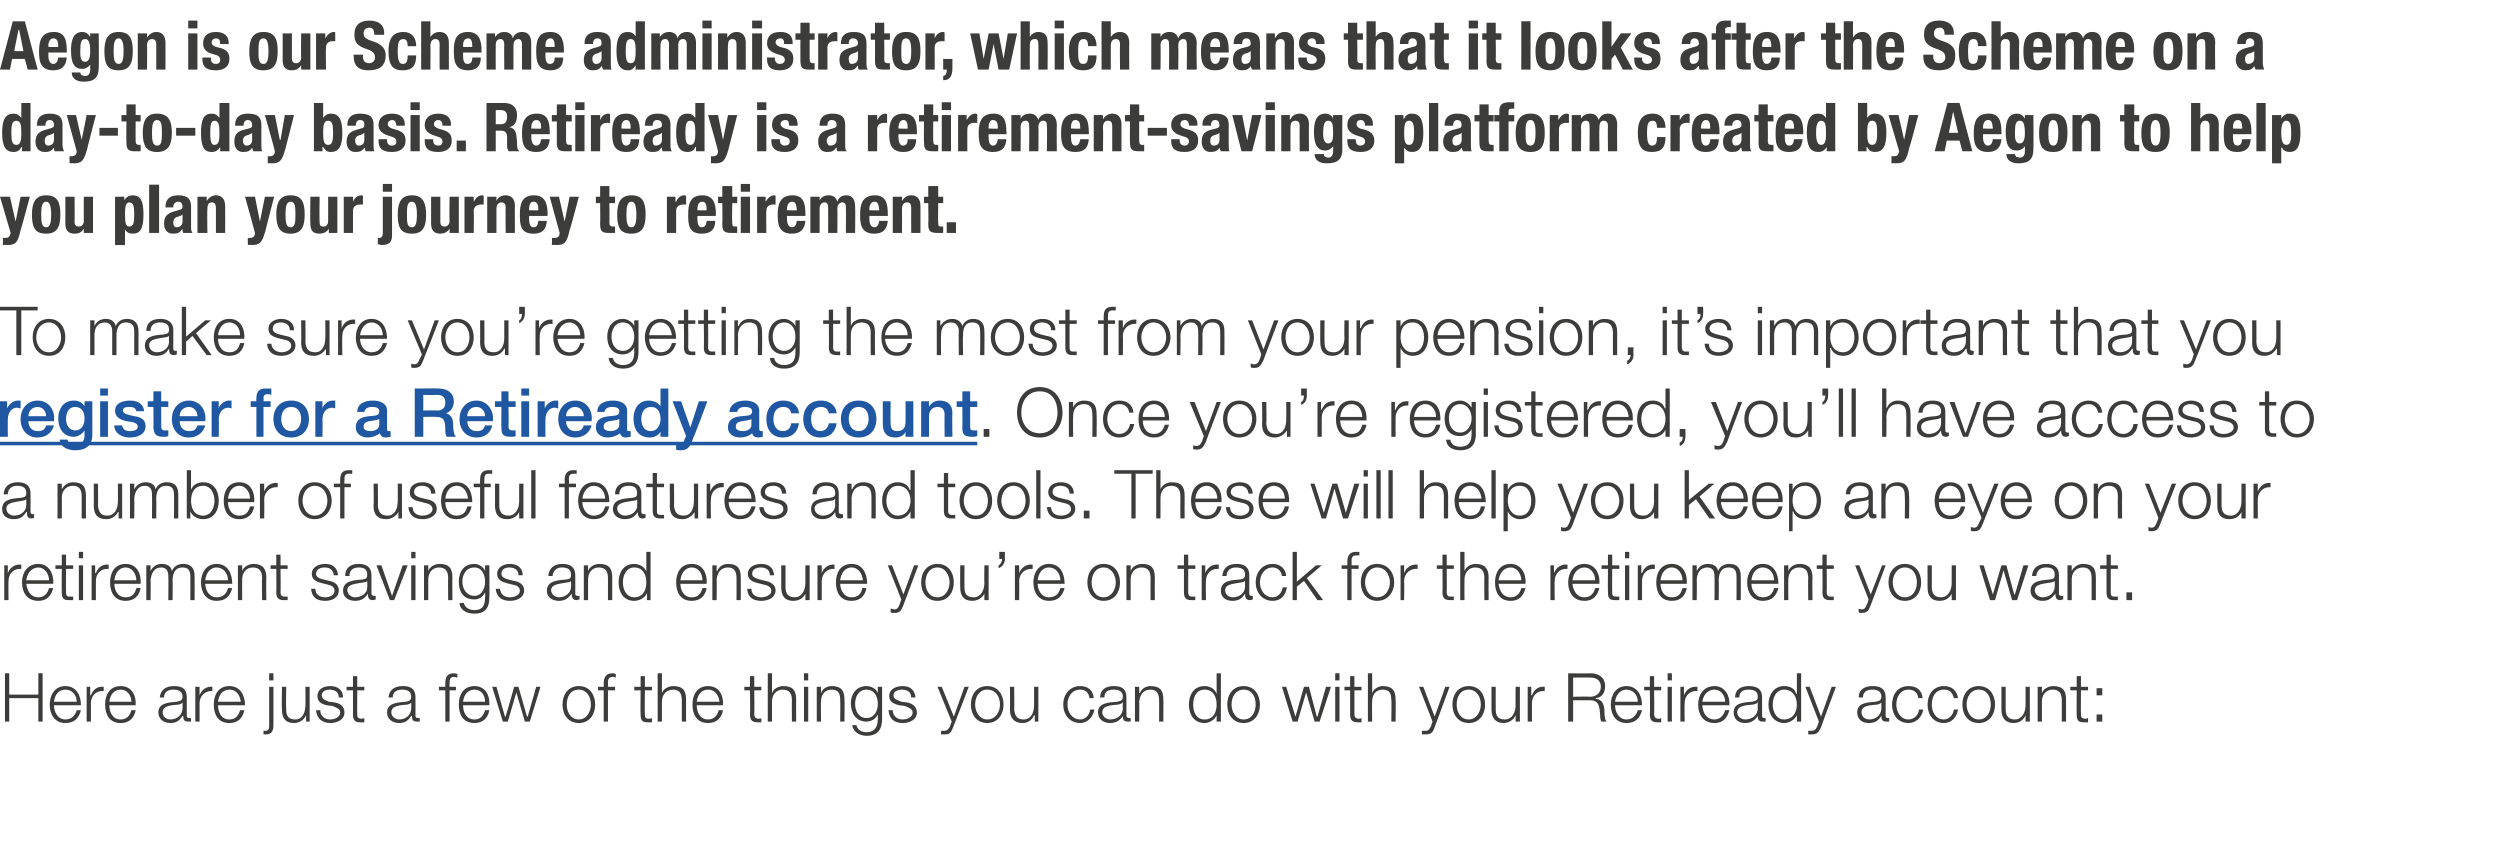
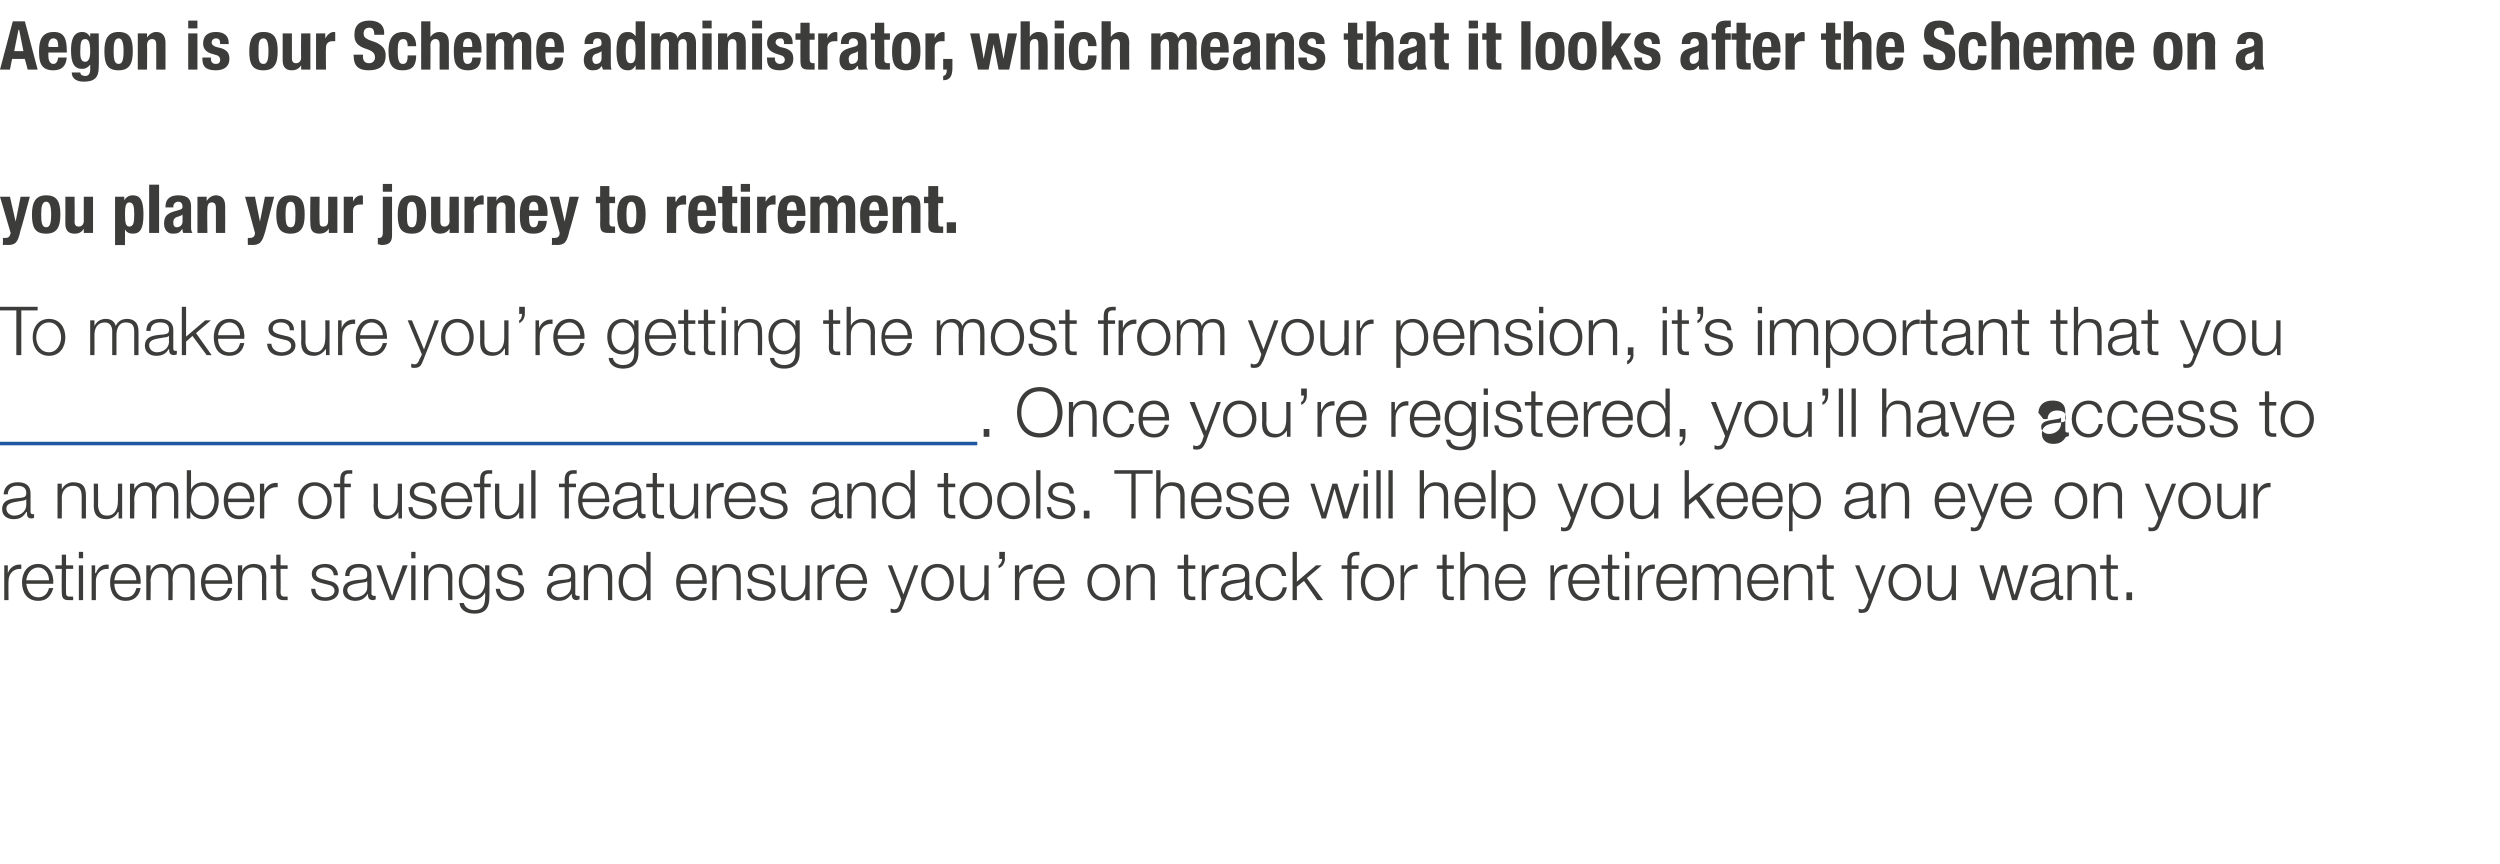
<svg xmlns="http://www.w3.org/2000/svg" xmlns:xlink="http://www.w3.org/1999/xlink" version="1.1" width="352px" height="121.7px" viewBox="0 -3 352 121.7" style="top:-3px">
  <desc>Aegon is our Scheme administrator, which means that it looks after the Scheme on a day-to-day basis Retiready is a r</desc>
  <defs />
  <g class="svg-textframe-underlines">
    <rect class="svg-underline" x="0" y="59.2" width="137.6" height="0.5" style="fill:#1f57a2;" />
  </g>
  <g id="Polygon68643">
-     <path d="m.7 91.8h.6v3h4.1v-3h.6v6.8h-.6v-3.3H1.3v3.3h-.6v-6.8zm6.9 4.5c0 .9.5 2 1.6 2c.9 0 1.4-.6 1.6-1.3h.6c-.3 1.1-.9 1.8-2.2 1.8c-1.5 0-2.2-1.2-2.2-2.6c0-1.3.7-2.6 2.2-2.6c1.6 0 2.2 1.4 2.2 2.7H7.6zm3.2-.5c0-.9-.6-1.7-1.6-1.7c-1 0-1.5.8-1.6 1.7h3.2zm1.4-2.1h.5v1.2s.06-.03.1 0c.3-.8.9-1.3 1.8-1.2v.6c-1.1-.1-1.8.7-1.8 1.7v2.6h-.6v-4.9zm3.2 2.6c0 .9.4 2 1.6 2c.9 0 1.3-.6 1.5-1.3h.6c-.2 1.1-.9 1.8-2.1 1.8c-1.6 0-2.2-1.2-2.2-2.6c0-1.3.6-2.6 2.2-2.6c1.6 0 2.2 1.4 2.1 2.7h-3.7zm3.1-.5c0-.9-.6-1.7-1.5-1.7c-1 0-1.5.8-1.6 1.7h3.1zm7.2.1s0 .04 0 0c-.1.2-.3.2-.5.3c-1 .1-2.3.1-2.3 1.1c0 .6.5 1 1.1 1c.9 0 1.7-.6 1.7-1.6c.02.02 0-.8 0-.8zm-3.2-.7c.1-1.1.9-1.6 2-1.6c.9 0 1.8.2 1.8 1.6v2.6c0 .2.1.3.4.3h.2v.5h-.4c-.6 0-.7-.3-.7-.8h-.1c-.4.6-.8 1-1.7 1c-.9 0-1.7-.5-1.7-1.5c0-1.3 1.4-1.4 2.6-1.5c.5-.1.8-.2.8-.7c0-.8-.6-1-1.3-1c-.7 0-1.3.3-1.3 1.1h-.6zm5-1.5h.6v1.2s-.02-.03 0 0c.3-.8 1-1.3 1.8-1.2v.6c-1-.1-1.8.7-1.8 1.7v2.6h-.6v-4.9zm3.2 2.6c0 .9.4 2 1.6 2c.9 0 1.3-.6 1.5-1.3h.6c-.2 1.1-.9 1.8-2.1 1.8c-1.6 0-2.2-1.2-2.2-2.6c0-1.3.6-2.6 2.2-2.6c1.6 0 2.2 1.4 2.2 2.7h-3.8zm3.2-.5c-.1-.9-.6-1.7-1.6-1.7c-1 0-1.5.8-1.6 1.7h3.2zm4-2.1h.6v5.4c0 .7-.2 1.3-1 1.3h-.4v-.5h.3c.4 0 .5-.3.5-.7v-5.5zm0-1.9h.6v1h-.6v-1zm5.7 6.8h-.5v-.9s-.04.04 0 0c-.3.7-1 1.1-1.7 1.1c-1.3 0-1.7-.8-1.7-1.9c-.05 0 0-3.2 0-3.2h.6s-.05 3.21 0 3.2c0 .9.3 1.4 1.3 1.4c1 0 1.4-1 1.4-2c.04-.01 0-2.6 0-2.6h.6v4.9zm4.1-3.4c0-.8-.6-1.1-1.3-1.1c-.5 0-1.1.2-1.1.8c0 .6.6.7 1 .9l.8.1c.7.1 1.4.5 1.4 1.4c0 1.1-1.1 1.5-2 1.5c-1.1 0-1.9-.6-2-1.8h.6c0 .8.6 1.3 1.4 1.3c.6 0 1.4-.3 1.4-1c0-.5-.6-.7-1.1-.9l-.8-.1c-.8-.2-1.3-.5-1.3-1.3c0-1 .9-1.4 1.8-1.4c1 0 1.8.5 1.8 1.6h-.6zm2.6-1.5h1v.5h-1s-.02 3.33 0 3.3c0 .4 0 .6.5.7c.1 0 .3 0 .5-.1v.6h-.6c-.7 0-1-.3-1-1.1c-.01-.02 0-3.4 0-3.4h-.9v-.5h.9v-1.5h.6v1.5zm7.6 2.2s0 .04 0 0c-.1.2-.3.2-.5.3c-1 .1-2.3.1-2.3 1.1c0 .6.6 1 1.1 1c.9 0 1.7-.6 1.7-1.6c.02.02 0-.8 0-.8zm-3.2-.7c.1-1.1.9-1.6 2-1.6c.9 0 1.8.2 1.8 1.6v2.6c0 .2.1.3.4.3h.2v.5h-.4c-.6 0-.7-.3-.7-.8h-.1c-.4.6-.8 1-1.7 1c-.9 0-1.7-.5-1.7-1.5c0-1.3 1.4-1.4 2.7-1.5c.4-.1.7-.2.7-.7c0-.8-.6-1-1.3-1c-.7 0-1.3.3-1.3 1.1h-.6zm9.5-1h-.9v4.4h-.6v-4.4h-.9v-.5h.9s-.02-.43 0-.4c0-.9.2-1.5 1.2-1.5c.1 0 .3 0 .5.1v.5c-.2 0-.3-.1-.5-.1c-.6 0-.6.5-.6 1c-.02-.01 0 .4 0 .4h.9v.5zm1 2.1c0 .9.4 2 1.6 2c.9 0 1.3-.6 1.5-1.3h.6c-.2 1.1-.9 1.8-2.1 1.8c-1.6 0-2.2-1.2-2.2-2.6c0-1.3.6-2.6 2.2-2.6c1.6 0 2.2 1.4 2.1 2.7h-3.7zm3.1-.5c0-.9-.5-1.7-1.5-1.7c-1 0-1.5.8-1.6 1.7h3.1zm1-2.1h.6l1.2 4.2h.1l1.2-4.2h.6l1.2 4.2h.1l1.2-4.2h.6l-1.5 4.9h-.7l-1.2-4.1l-1.2 4.1h-.7l-1.5-4.9zm14.5 2.5c0 1.4-.8 2.6-2.3 2.6c-1.5 0-2.3-1.2-2.3-2.6c0-1.4.8-2.6 2.3-2.6c1.5 0 2.3 1.2 2.3 2.6zm-4 0c0 1 .5 2.1 1.7 2.1c1.1 0 1.7-1.1 1.7-2.1c0-1.1-.6-2.1-1.7-2.1c-1.2 0-1.7 1-1.7 2.1zm6.8-2h-1v4.4h-.6v-4.4h-.8v-.5h.8s.03-.43 0-.4c0-.9.3-1.5 1.2-1.5c.2 0 .3 0 .5.1v.5c-.1 0-.3-.1-.4-.1c-.7 0-.7.5-.7 1c.03-.01 0 .4 0 .4h1v.5zm4.2-.5h1v.5h-1s-.04 3.33 0 3.3c0 .4 0 .6.4.7c.2 0 .4 0 .6-.1v.6h-.6c-.8 0-1-.3-1-1.1c-.04-.02 0-3.4 0-3.4h-.9v-.5h.9v-1.5h.6v1.5zm1.8-1.9h.6v2.8s.03-.04 0 0c.2-.6.9-1 1.6-1c1.4 0 1.8.7 1.8 1.9v3.1h-.6v-3c0-.9-.3-1.5-1.2-1.5c-1 0-1.6.7-1.6 1.7v2.8h-.6v-6.8zm5.5 4.5c0 .9.4 2 1.6 2c.9 0 1.3-.6 1.5-1.3h.6c-.2 1.1-.9 1.8-2.1 1.8c-1.6 0-2.2-1.2-2.2-2.6c0-1.3.6-2.6 2.2-2.6c1.6 0 2.2 1.4 2.1 2.7h-3.7zm3.2-.5c-.1-.9-.6-1.7-1.6-1.7c-1 0-1.5.8-1.6 1.7h3.2zm4.9-2.1h1v.5h-1s.05 3.33 0 3.3c0 .4.1.6.5.7c.2 0 .4 0 .5-.1v.6h-.5c-.8 0-1.1-.3-1.1-1.1c.05-.02 0-3.4 0-3.4h-.8v-.5h.8v-1.5h.6v1.5zm1.9-1.9h.6v2.8s.02-.04 0 0c.2-.6.9-1 1.6-1c1.4 0 1.8.7 1.8 1.9c-.02-.03 0 3.1 0 3.1h-.6s-.02-3.04 0-3c0-.9-.3-1.5-1.3-1.5c-.9 0-1.5.7-1.5 1.7v2.8h-.6v-6.8zm5.1 1.9h.6v4.9h-.6v-4.9zm0-1.9h.6v1h-.6v-1zm1.8 1.9h.6v.9s-.03-.04 0 0c.2-.6.8-1 1.5-1c1.4 0 1.8.7 1.8 1.9c.04-.03 0 3.1 0 3.1h-.6s.04-3.04 0-3c0-.9-.2-1.5-1.2-1.5c-1 0-1.5.7-1.5 1.7c-.04-.04 0 2.8 0 2.8h-.6v-4.9zm8.6 2.4c0-.9-.4-2-1.6-2c-1.1 0-1.6 1-1.6 2c0 1 .5 2 1.6 2c1.1 0 1.6-1 1.6-2zm.6 2.1c0 1.5-.6 2.4-2.2 2.4c-.9 0-1.9-.5-2-1.5h.6c.1.7.8 1 1.4 1c1.1 0 1.6-.7 1.6-1.9v-.6s-.01-.04 0 0c-.3.6-.9 1-1.6 1c-1.5 0-2.2-1.2-2.2-2.6c0-1.3.8-2.4 2.2-2.4c.7 0 1.4.4 1.6 1c-.01-.03 0 0 0 0v-.9h.6v4.5zm4.1-3c0-.8-.6-1.1-1.3-1.1c-.5 0-1.2.2-1.2.8c0 .6.7.7 1.1.9l.8.1c.6.1 1.4.5 1.4 1.4c0 1.1-1.1 1.5-2 1.5c-1.2 0-1.9-.6-2-1.8h.6c0 .8.6 1.3 1.4 1.3c.6 0 1.4-.3 1.4-1c0-.5-.6-.7-1.1-.9l-.8-.1c-.8-.2-1.4-.5-1.4-1.3c0-1 1-1.4 1.9-1.4c1 0 1.7.5 1.8 1.6h-.6zm3.7-1.5h.6l1.7 4.2l1.5-4.2h.6s-2.16 5.67-2.2 5.7c-.3.8-.5 1-1.2 1h-.5v-.5h.4c.5 0 .7-.3.9-.7c-.04-.04.2-.6.2-.6l-2-4.9zm9.3 2.5c0 1.4-.8 2.6-2.3 2.6c-1.5 0-2.3-1.2-2.3-2.6c0-1.4.8-2.6 2.3-2.6c1.5 0 2.3 1.2 2.3 2.6zm-4 0c0 1 .6 2.1 1.7 2.1c1.2 0 1.8-1.1 1.8-2.1c0-1.1-.6-2.1-1.8-2.1c-1.1 0-1.7 1-1.7 2.1zm8.9 2.4h-.5v-.9s-.06.04-.1 0c-.3.7-.9 1.1-1.6 1.1c-1.3 0-1.8-.8-1.8-1.9c.03 0 0-3.2 0-3.2h.6s.03 3.21 0 3.2c.1.9.4 1.4 1.3 1.4c1.1 0 1.5-1 1.5-2v-2.6h.6v4.9zm7.2-3.3c-.1-.8-.6-1.2-1.3-1.2c-1.2 0-1.8 1-1.8 2.1c0 1 .6 2.1 1.8 2.1c.7 0 1.3-.6 1.4-1.4h.6c-.2 1.1-1 1.9-2 1.9c-1.5 0-2.4-1.2-2.4-2.6c0-1.4.9-2.6 2.4-2.6c1 0 1.8.5 1.9 1.7h-.6zm4.7.6s-.07.04-.1 0c0 .2-.3.2-.5.3c-1 .1-2.3.1-2.3 1.1c0 .6.6 1 1.1 1c1 0 1.8-.6 1.8-1.6c-.05.02 0-.8 0-.8zm-3.2-.7c0-1.1.8-1.6 1.9-1.6c.9 0 1.8.2 1.8 1.6v2.6c0 .2.2.3.4.3h.2v.5h-.4c-.6 0-.7-.3-.7-.8c-.4.6-.9 1-1.8 1c-.9 0-1.7-.5-1.7-1.5c0-1.3 1.4-1.4 2.7-1.5c.5-.1.8-.2.8-.7c0-.8-.6-1-1.3-1c-.8 0-1.3.3-1.3 1.1h-.6zm4.9-1.5h.6v.9s.05-.04.1 0c.2-.6.8-1 1.5-1c1.4 0 1.8.7 1.8 1.9c.02-.03 0 3.1 0 3.1h-.6s.02-3.04 0-3c0-.9-.3-1.5-1.2-1.5c-1 0-1.5.7-1.6 1.7c.03-.04 0 2.8 0 2.8h-.6v-4.9zm9.8 4.6c1.3 0 1.7-1.1 1.7-2.1c0-1-.4-2.1-1.7-2.1c-1.2 0-1.6 1.1-1.6 2.1c0 1 .4 2.1 1.6 2.1zm2.3.3h-.6v-.9s.03-.01 0 0c-.2.6-1 1.1-1.7 1.1c-1.5 0-2.2-1.2-2.2-2.6c0-1.4.7-2.6 2.2-2.6c.7 0 1.4.3 1.7 1.1c-.02-.05 0 0 0 0v-2.9h.6v6.8zm5.5-2.4c0 1.4-.8 2.6-2.3 2.6c-1.5 0-2.3-1.2-2.3-2.6c0-1.4.8-2.6 2.3-2.6c1.5 0 2.3 1.2 2.3 2.6zm-4 0c0 1 .6 2.1 1.7 2.1c1.2 0 1.7-1.1 1.7-2.1c0-1.1-.5-2.1-1.7-2.1c-1.1 0-1.7 1-1.7 2.1zm7.1-2.5h.6l1.3 4.2l1.2-4.2h.7l1.1 4.2h.1l1.2-4.2h.7l-1.6 4.9h-.7l-1.2-4.1l-1.2 4.1h-.7l-1.5-4.9zm7.5 0h.6v4.9h-.6v-4.9zm0-1.9h.6v1h-.6v-1zm2.7 1.9h1v.5h-1s.01 3.33 0 3.3c0 .4.1.6.5.7c.2 0 .3 0 .5-.1v.6h-.5c-.8 0-1.1-.3-1.1-1.1c.01-.02 0-3.4 0-3.4h-.8v-.5h.8v-1.5h.6v1.5zm1.9-1.9h.6v2.8s-.02-.04 0 0c.2-.6.9-1 1.5-1c1.4 0 1.8.7 1.8 1.9c.04-.03 0 3.1 0 3.1h-.6s.05-3.04 0-3c0-.9-.2-1.5-1.2-1.5c-1 0-1.5.7-1.5 1.7c-.04-.04 0 2.8 0 2.8h-.6v-6.8zm7.2 1.9h.6l1.6 4.2l1.5-4.2h.6s-2.1 5.67-2.1 5.7c-.3.8-.5 1-1.3 1h-.5v-.5h.5c.5 0 .6-.3.8-.7l.2-.6l-1.9-4.9zm9.3 2.5c0 1.4-.8 2.6-2.3 2.6c-1.5 0-2.3-1.2-2.3-2.6c0-1.4.8-2.6 2.3-2.6c1.5 0 2.3 1.2 2.3 2.6zm-4 0c0 1 .5 2.1 1.7 2.1c1.1 0 1.7-1.1 1.7-2.1c0-1.1-.6-2.1-1.7-2.1c-1.2 0-1.7 1-1.7 2.1zm8.9 2.4h-.6v-.9s0 .04 0 0c-.3.7-1 1.1-1.7 1.1c-1.2 0-1.7-.8-1.7-1.9v-3.2h.6s-.02 3.21 0 3.2c0 .9.3 1.4 1.3 1.4c1 0 1.5-1 1.5-2c-.03-.01 0-2.6 0-2.6h.6v4.9zm1.1-4.9h.5v1.2s.07-.03.1 0c.3-.8.9-1.3 1.8-1.2v.6c-1.1-.1-1.8.7-1.8 1.7v2.6h-.6v-4.9zm5.7-1.9s3.15.04 3.2 0c1.1 0 2 .6 2 1.8c0 .9-.4 1.6-1.3 1.7v.1c.9.1 1.1.7 1.2 1.5c0 .4 0 1.4.3 1.7h-.7c-.2-.2-.2-.7-.2-1c-.1-1-.1-2-1.4-2h-2.4v3h-.7v-6.8zm.7 3.3s2.4-.04 2.4 0c.8 0 1.5-.5 1.5-1.4c0-.8-.5-1.3-1.5-1.3h-2.4v2.7zm5.9 1.2c0 .9.5 2 1.6 2c.9 0 1.4-.6 1.6-1.3h.6c-.3 1.1-.9 1.8-2.2 1.8c-1.5 0-2.2-1.2-2.2-2.6c0-1.3.7-2.6 2.2-2.6c1.6 0 2.2 1.4 2.2 2.7h-3.8zm3.2-.5c0-.9-.6-1.7-1.6-1.7c-.9 0-1.5.8-1.6 1.7h3.2zm2.3-2.1h1v.5h-1s.05 3.33 0 3.3c0 .4.1.6.5.7c.2 0 .4 0 .5-.1v.6h-.5c-.8 0-1.1-.3-1.1-1.1c.05-.02 0-3.4 0-3.4h-.8v-.5h.8v-1.5h.6v1.5zm1.9 0h.6v4.9h-.6v-4.9zm0-1.9h.6v1h-.6v-1zm1.8 1.9h.5v1.2s.04-.03 0 0c.3-.8 1-1.3 1.9-1.2v.6c-1.1-.1-1.8.7-1.8 1.7c-.04.01 0 2.6 0 2.6h-.6v-4.9zm3.1 2.6c0 .9.5 2 1.7 2c.8 0 1.3-.6 1.5-1.3h.6c-.3 1.1-.9 1.8-2.1 1.8c-1.6 0-2.3-1.2-2.3-2.6c0-1.3.7-2.6 2.3-2.6c1.5 0 2.2 1.4 2.1 2.7h-3.8zm3.2-.5c0-.9-.6-1.7-1.5-1.7c-1 0-1.6.8-1.7 1.7h3.2zm4.6.1s-.07.04-.1 0c0 .2-.3.2-.5.3c-1 .1-2.3.1-2.3 1.1c0 .6.6 1 1.1 1c1 0 1.8-.6 1.8-1.6c-.05.02 0-.8 0-.8zm-3.2-.7c0-1.1.8-1.6 1.9-1.6c.9 0 1.9.2 1.9 1.6v2.6c0 .2.1.3.3.3h.2v.5h-.4c-.6 0-.7-.3-.7-.8c-.4.6-.9 1-1.8 1c-.9 0-1.6-.5-1.6-1.5c0-1.3 1.3-1.4 2.6-1.5c.5-.1.8-.2.8-.7c0-.8-.6-1-1.3-1c-.8 0-1.3.3-1.3 1.1h-.6zm6.9 3.1c1.3 0 1.8-1.1 1.8-2.1c0-1-.5-2.1-1.8-2.1c-1.1 0-1.6 1.1-1.6 2.1c0 1 .5 2.1 1.6 2.1zm2.4.3h-.6v-.9s-.01-.01 0 0c-.3.6-1 1.1-1.8 1.1c-1.4 0-2.2-1.2-2.2-2.6c0-1.4.8-2.6 2.2-2.6c.8 0 1.5.3 1.7 1.1c.04-.05.1 0 .1 0v-2.9h.6v6.8zm.6-4.9h.6l1.6 4.2l1.5-4.2h.6s-2.12 5.67-2.1 5.7c-.4.8-.6 1-1.3 1h-.5v-.5h.4c.6 0 .7-.3.9-.7c0-.04.2-.6.2-.6l-1.9-4.9zm10.7 2.2s-.04.04 0 0c-.1.2-.4.2-.5.3c-1.1.1-2.3.1-2.3 1.1c0 .6.5 1 1.1 1c.9 0 1.7-.6 1.7-1.6c-.02.02 0-.8 0-.8zm-3.2-.7c0-1.1.8-1.6 2-1.6c.8 0 1.8.2 1.8 1.6v2.6c0 .2.1.3.3.3h.2v.5h-.4c-.6 0-.7-.3-.7-.8c-.4.6-.8 1-1.8 1c-.9 0-1.6-.5-1.6-1.5c0-1.3 1.3-1.4 2.6-1.5c.5-.1.8-.2.8-.7c0-.8-.6-1-1.3-1c-.7 0-1.3.3-1.3 1.1h-.6zm8.4.1c-.1-.8-.6-1.2-1.4-1.2c-1.1 0-1.7 1-1.7 2.1c0 1 .6 2.1 1.7 2.1c.8 0 1.4-.6 1.5-1.4h.6c-.2 1.1-1 1.9-2.1 1.9c-1.5 0-2.3-1.2-2.3-2.6c0-1.4.8-2.6 2.3-2.6c1.1 0 1.9.5 2 1.7h-.6zm5 0c-.2-.8-.6-1.2-1.4-1.2c-1.2 0-1.7 1-1.7 2.1c0 1 .5 2.1 1.7 2.1c.7 0 1.3-.6 1.4-1.4h.6c-.2 1.1-.9 1.9-2 1.9c-1.5 0-2.3-1.2-2.3-2.6c0-1.4.8-2.6 2.3-2.6c1 0 1.8.5 2 1.7h-.6zm5.8.9c0 1.4-.8 2.6-2.3 2.6c-1.5 0-2.3-1.2-2.3-2.6c0-1.4.8-2.6 2.3-2.6c1.5 0 2.3 1.2 2.3 2.6zm-4 0c0 1 .6 2.1 1.7 2.1c1.2 0 1.7-1.1 1.7-2.1c0-1.1-.5-2.1-1.7-2.1c-1.1 0-1.7 1-1.7 2.1zm8.9 2.4h-.6v-.9s.02.04 0 0c-.3.7-.9 1.1-1.7 1.1c-1.2 0-1.7-.8-1.7-1.9v-3.2h.6v3.2c0 .9.4 1.4 1.3 1.4c1 0 1.5-1 1.5-2v-2.6h.6v4.9zm1.1-4.9h.6v.9s.02-.04 0 0c.2-.6.9-1 1.6-1c1.4 0 1.8.7 1.8 1.9v3.1h-.6v-3c0-.9-.3-1.5-1.3-1.5c-.9 0-1.5.7-1.5 1.7v2.8h-.6v-4.9zm6.1 0h1v.5h-1s-.03 3.33 0 3.3c0 .4 0 .6.5.7c.1 0 .3 0 .5-.1v.6h-.6c-.8 0-1-.3-1-1.1c-.03-.02 0-3.4 0-3.4h-.9v-.5h.9v-1.5h.6v1.5zm2.2 1.2v-1h.8v1h-.8zm0 3.7v-1h.8v1h-.8z" stroke="none" fill="#3c3c3b" />
-   </g>
+     </g>
  <g id="Polygon68642">
    <path d="m.6 76.6h.5v1.1s.04 0 0 0c.3-.8 1-1.3 1.9-1.2v.6c-1.1-.1-1.8.7-1.8 1.7c-.03.04 0 2.7 0 2.7h-.6v-4.9zm3.1 2.6c.1.8.5 1.9 1.7 1.9c.8 0 1.3-.5 1.5-1.3h.6c-.3 1.1-.9 1.8-2.1 1.8c-1.6 0-2.3-1.2-2.3-2.6c0-1.3.7-2.6 2.3-2.6c1.5 0 2.2 1.4 2.1 2.8H3.7zm3.2-.5c0-.9-.6-1.8-1.5-1.8c-1 0-1.6.9-1.7 1.8h3.2zm2.4-2.1h1v.5h-1s-.03 3.26 0 3.3c0 .3 0 .6.5.6h.5v.5h-.6c-.8 0-1-.3-1-1.1c-.03.01 0-3.3 0-3.3h-.9v-.5h.9v-1.5h.6v1.5zm1.8 0h.6v4.9h-.6v-4.9zm0-1.9h.6v.9h-.6v-.9zm1.8 1.9h.5v1.1h.1c.3-.8.9-1.3 1.8-1.2v.6c-1.1-.1-1.8.7-1.8 1.7v2.7h-.6v-4.9zm3.2 2.6c0 .8.4 1.9 1.6 1.9c.9 0 1.3-.5 1.5-1.3h.6c-.2 1.1-.9 1.8-2.1 1.8c-1.6 0-2.2-1.2-2.2-2.6c0-1.3.6-2.6 2.2-2.6c1.6 0 2.2 1.4 2.1 2.8h-3.7zm3.1-.5c0-.9-.6-1.8-1.5-1.8c-1 0-1.5.9-1.6 1.8h3.1zm1.4-2.1h.6v.8s.02-.02 0 0c.3-.6.8-1 1.6-1c.7 0 1.3.3 1.4 1c.3-.7.9-1 1.6-1c1.1 0 1.6.6 1.6 1.7c.02.03 0 3.4 0 3.4h-.6s.02-3.34 0-3.3c0-.9-.3-1.3-1.1-1.3c-1.1 0-1.4.9-1.4 1.8c.03-.02 0 2.8 0 2.8h-.6s.03-3.37 0-3.4c0-.6-.2-1.2-1-1.2c-1 0-1.4.8-1.5 1.8c.04.02 0 2.8 0 2.8h-.6v-4.9zm8.3 2.6c0 .8.5 1.9 1.6 1.9c.9 0 1.4-.5 1.6-1.3h.6c-.3 1.1-.9 1.8-2.2 1.8c-1.5 0-2.2-1.2-2.2-2.6c0-1.3.7-2.6 2.2-2.6c1.6 0 2.2 1.4 2.2 2.8h-3.8zm3.2-.5c0-.9-.6-1.8-1.6-1.8c-1 0-1.5.9-1.6 1.8h3.2zm1.4-2.1h.6v.8s-.01 0 0 0c.2-.6.9-1 1.6-1c1.3 0 1.8.7 1.8 1.9c-.04 0 0 3.2 0 3.2h-.6s-.04-3.11 0-3.1c0-.9-.3-1.5-1.3-1.5c-.9 0-1.5.7-1.5 1.7c-.02-.01 0 2.9 0 2.9h-.6v-4.9zm6 0h1v.5h-1s.04 3.26 0 3.3c0 .3.1.6.5.6h.5v.5h-.5c-.8 0-1.1-.3-1.1-1.1c.04.01 0-3.3 0-3.3h-.8v-.5h.8v-1.5h.6v1.5zM47 78c-.1-.8-.6-1.1-1.3-1.1c-.5 0-1.2.2-1.2.9c0 .5.6.7 1.1.8l.8.2c.6.1 1.3.5 1.3 1.3c0 1.1-1 1.5-1.9 1.5c-1.2 0-1.9-.5-2-1.7h.6c0 .8.6 1.2 1.4 1.2c.6 0 1.3-.3 1.3-.9c0-.6-.5-.8-1-.9l-.8-.2c-.8-.2-1.4-.5-1.4-1.3c0-1 1-1.4 1.9-1.4c1 0 1.7.5 1.8 1.6h-.6zm4.7.8s.03-.03 0 0c0 .1-.3.2-.5.2c-1 .2-2.3.2-2.3 1.1c0 .6.6 1 1.1 1c.9 0 1.8-.6 1.7-1.5c.05-.05 0-.8 0-.8zm-3.1-.7c0-1.2.8-1.7 1.9-1.7c.9 0 1.8.3 1.8 1.6v2.6c0 .2.2.3.4.3h.2v.5c-.1 0-.2.1-.4.1c-.6 0-.7-.4-.7-.9c-.4.6-.9 1-1.8 1c-.9 0-1.7-.5-1.7-1.4c0-1.4 1.4-1.5 2.7-1.6c.5-.1.7-.1.7-.7c0-.8-.5-1-1.2-1c-.8 0-1.3.4-1.3 1.2h-.6zm4.4-1.5h.7l1.5 4.3l1.5-4.3h.7l-1.9 4.9h-.6L53 76.6zm4.9 0h.6v4.9h-.6v-4.9zm0-1.9h.6v.9h-.6v-.9zm1.8 1.9h.6v.8c.2-.6.9-1 1.6-1c1.4 0 1.8.7 1.8 1.9c-.03 0 0 3.2 0 3.2h-.6s-.03-3.11 0-3.1c0-.9-.3-1.5-1.3-1.5c-.9 0-1.5.7-1.5 1.7v2.9h-.6v-4.9zm8.6 2.3c0-.9-.4-2-1.5-2c-1.2 0-1.7 1-1.7 2c0 1 .6 2 1.7 2c1 0 1.5-1 1.5-2zm.6 2.2c0 1.4-.5 2.3-2.1 2.3c-1 0-2-.4-2.1-1.5h.6c.2.7.8 1 1.5 1c1.1 0 1.5-.6 1.5-1.8c.04-.05 0-.7 0-.7c0 0 .02-.01 0 0c-.3.6-.8 1-1.5 1c-1.6 0-2.2-1.1-2.2-2.5c0-1.4.7-2.5 2.2-2.5c.7 0 1.3.5 1.5 1c.02 0 0 0 0 0v-.8h.6s.04 4.45 0 4.5zM73 78c0-.8-.6-1.1-1.3-1.1c-.5 0-1.1.2-1.1.9c0 .5.6.7 1 .8l.8.2c.7.1 1.4.5 1.4 1.3c0 1.1-1.1 1.5-2 1.5c-1.1 0-1.9-.5-2-1.7h.6c.1.8.6 1.2 1.4 1.2c.6 0 1.4-.3 1.4-.9c0-.6-.5-.8-1.1-.9l-.8-.2c-.7-.2-1.3-.5-1.3-1.3c0-1 1-1.4 1.8-1.4c1 0 1.8.5 1.8 1.6h-.6zm7.4.8s.01-.03 0 0c-.1.1-.3.2-.5.2c-1 .2-2.3.2-2.3 1.1c0 .6.6 1 1.1 1c.9 0 1.7-.6 1.7-1.5c.03-.05 0-.8 0-.8zm-3.2-.7c.1-1.2.9-1.7 2-1.7c.9 0 1.8.3 1.8 1.6v2.6c0 .2.1.3.4.3h.2v.5c-.2 0-.3.1-.4.1c-.6 0-.7-.4-.7-.9c-.5.6-.9 1-1.8 1c-.9 0-1.7-.5-1.7-1.4c0-1.4 1.4-1.5 2.7-1.6c.5-.1.7-.1.7-.7c0-.8-.6-1-1.3-1c-.7 0-1.2.4-1.3 1.2h-.6zm5-1.5h.6v.8s.03 0 0 0c.2-.6.9-1 1.6-1c1.4 0 1.8.7 1.8 1.9v3.2h-.6v-3.1c0-.9-.3-1.5-1.3-1.5c-.9 0-1.5.7-1.5 1.7v2.9h-.6v-4.9zm7.1 4.5c1.3 0 1.7-1.1 1.7-2.1c0-1-.4-2.1-1.7-2.1c-1.1 0-1.6 1.1-1.6 2.1c0 1 .5 2.1 1.6 2.1zm2.3.4h-.5v-1s-.03.02 0 0c-.3.7-1.1 1.1-1.8 1.1c-1.5 0-2.2-1.2-2.2-2.6c0-1.4.7-2.6 2.2-2.6c.7 0 1.5.4 1.7 1.1c.02-.02 0 0 0 0v-2.8h.6v6.8zm4.2-2.3c0 .8.4 1.9 1.6 1.9c.9 0 1.3-.5 1.5-1.3h.6c-.2 1.1-.9 1.8-2.1 1.8c-1.6 0-2.2-1.2-2.2-2.6c0-1.3.6-2.6 2.2-2.6c1.6 0 2.2 1.4 2.1 2.8h-3.7zm3.1-.5c0-.9-.5-1.8-1.5-1.8c-1 0-1.5.9-1.6 1.8h3.1zm1.4-2.1h.6v.8h.1c.2-.6.8-1 1.5-1c1.4 0 1.8.7 1.8 1.9c.02 0 0 3.2 0 3.2h-.6s.02-3.11 0-3.1c0-.9-.3-1.5-1.2-1.5c-1 0-1.5.7-1.6 1.7c.04-.01 0 2.9 0 2.9h-.6v-4.9zm8.1 1.4c0-.8-.6-1.1-1.3-1.1c-.5 0-1.2.2-1.2.9c0 .5.7.7 1.1.8l.8.2c.6.1 1.4.5 1.4 1.3c0 1.1-1.1 1.5-2 1.5c-1.2 0-1.9-.5-2-1.7h.6c0 .8.6 1.2 1.4 1.2c.6 0 1.4-.3 1.4-.9c0-.6-.6-.8-1.1-.9l-.8-.2c-.8-.2-1.4-.5-1.4-1.3c0-1 1-1.4 1.9-1.4c1 0 1.7.5 1.8 1.6h-.6zm5.6 3.5h-.6v-.9s.02-.03 0 0c-.3.6-.9 1-1.7 1c-1.2 0-1.7-.7-1.7-1.9v-3.1h.6v3.1c0 .9.4 1.4 1.3 1.4c1 0 1.5-1 1.5-2c-.01.03 0-2.5 0-2.5h.6v4.9zm1.1-4.9h.6v1.1s-.01 0 0 0c.3-.8 1-1.3 1.8-1.2v.6c-1-.1-1.8.7-1.8 1.7c.02.04 0 2.7 0 2.7h-.6v-4.9zm3.2 2.6c0 .8.5 1.9 1.6 1.9c.9 0 1.4-.5 1.5-1.3h.6c-.2 1.1-.9 1.8-2.1 1.8c-1.6 0-2.2-1.2-2.2-2.6c0-1.3.6-2.6 2.2-2.6c1.6 0 2.2 1.4 2.2 2.8h-3.8zm3.2-.5c-.1-.9-.6-1.8-1.6-1.8c-1 0-1.5.9-1.6 1.8h3.2zm3.5-2.1h.6l1.6 4.1l1.5-4.1h.6l-2.1 5.6c-.3.8-.5 1.1-1.3 1.1c-.2 0-.4 0-.5-.1v-.5c.2 0 .3.1.5.1c.5 0 .6-.3.8-.8l.2-.6l-1.9-4.8zm9.3 2.4c0 1.4-.8 2.6-2.3 2.6c-1.5 0-2.3-1.2-2.3-2.6c0-1.4.8-2.6 2.3-2.6c1.5 0 2.3 1.2 2.3 2.6zm-4 0c0 1 .5 2.1 1.7 2.1c1.1 0 1.7-1.1 1.7-2.1c0-1-.6-2.1-1.7-2.1c-1.2 0-1.7 1.1-1.7 2.1zm8.9 2.5h-.6v-.9s-.01-.03 0 0c-.3.6-1 1-1.7 1c-1.2 0-1.7-.7-1.7-1.9c-.02.03 0-3.1 0-3.1h.6s-.02 3.14 0 3.1c0 .9.3 1.4 1.3 1.4c1 0 1.5-1 1.5-2c-.03.03 0-2.5 0-2.5h.6v4.9zm2.3-6.8s-.04.99 0 1c0 .5-.3 1.1-.9 1.3v-.4c.3-.1.5-.6.5-.9c-.04-.02-.4 0-.4 0v-1h.8zm1.4 1.9h.6v1.1c.3-.8 1-1.3 1.9-1.2v.6c-1.1-.1-1.9.7-1.9 1.7c.03.04 0 2.7 0 2.7h-.6v-4.9zm3.2 2.6c0 .8.5 1.9 1.6 1.9c.9 0 1.4-.5 1.6-1.3h.6c-.3 1.1-.9 1.8-2.2 1.8c-1.5 0-2.2-1.2-2.2-2.6c0-1.3.7-2.6 2.2-2.6c1.6 0 2.2 1.4 2.2 2.8h-3.8zm3.2-.5c0-.9-.6-1.8-1.6-1.8c-1 0-1.5.9-1.6 1.8h3.2zm8.4.3c0 1.4-.8 2.6-2.3 2.6c-1.5 0-2.3-1.2-2.3-2.6c0-1.4.8-2.6 2.3-2.6c1.5 0 2.3 1.2 2.3 2.6zm-4 0c0 1 .5 2.1 1.7 2.1c1.1 0 1.7-1.1 1.7-2.1c0-1-.6-2.1-1.7-2.1c-1.2 0-1.7 1.1-1.7 2.1zm4.9-2.4h.6v.8s.02 0 0 0c.2-.6.9-1 1.6-1c1.4 0 1.8.7 1.8 1.9c-.02 0 0 3.2 0 3.2h-.6s-.02-3.11 0-3.1c0-.9-.3-1.5-1.3-1.5c-.9 0-1.5.7-1.5 1.7v2.9h-.6v-4.9zm8.7 0h1v.5h-1v3.3c0 .3.1.6.5.6h.5v.5h-.5c-.8 0-1.1-.3-1.1-1.1v-3.3h-.9v-.5h.9v-1.5h.6v1.5zm1.9 0h.5v1.1s.03 0 0 0c.3-.8 1-1.3 1.9-1.2v.6c-1.1-.1-1.8.7-1.8 1.7c-.04.04 0 2.7 0 2.7h-.6v-4.9zm6.1 2.2s-.03-.03 0 0c-.1.1-.4.2-.5.2c-1 .2-2.3.2-2.3 1.1c0 .6.5 1 1.1 1c.9 0 1.7-.6 1.7-1.5v-.8zm-3.2-.7c.1-1.2.9-1.7 2-1.7c.9 0 1.8.3 1.8 1.6v2.6c0 .2.1.3.3.3h.2v.5c-.1 0-.2.1-.4.1c-.6 0-.7-.4-.7-.9c-.4.6-.8 1-1.8 1c-.9 0-1.6-.5-1.6-1.4c0-1.4 1.3-1.5 2.6-1.6c.5-.1.8-.1.8-.7c0-.8-.6-1-1.3-1c-.7 0-1.3.4-1.3 1.2h-.6zm8.4 0c-.1-.7-.6-1.2-1.3-1.2c-1.2 0-1.8 1.1-1.8 2.1c0 1 .6 2.1 1.8 2.1c.7 0 1.3-.6 1.4-1.4h.6c-.2 1.2-.9 1.9-2 1.9c-1.5 0-2.4-1.2-2.4-2.6c0-1.4.9-2.6 2.4-2.6c1 0 1.8.6 1.9 1.7h-.6zm1.5-3.4h.6v4.2l2.7-2.3h.8l-2.1 1.8l2.3 3.1h-.8l-1.9-2.7l-1 .8v1.9h-.6v-6.8zm9.3 2.4h-1v4.4h-.6v-4.4h-.8v-.5h.8s.03-.5 0-.5c0-.8.3-1.4 1.2-1.4h.5v.5h-.4c-.7 0-.7.4-.7.9c.03.02 0 .5 0 .5h1v.5zm5 1.9c0 1.4-.9 2.6-2.4 2.6c-1.5 0-2.3-1.2-2.3-2.6c0-1.4.8-2.6 2.3-2.6c1.5 0 2.4 1.2 2.4 2.6zm-4.1 0c0 1 .6 2.1 1.7 2.1c1.2 0 1.8-1.1 1.8-2.1c0-1-.6-2.1-1.8-2.1c-1.1 0-1.7 1.1-1.7 2.1zm5-2.4h.5v1.1s.02 0 0 0c.3-.8 1-1.3 1.9-1.2v.6c-1.1-.1-1.9.7-1.9 1.7c.05.04 0 2.7 0 2.7h-.5v-4.9zm6.5 0h1v.5h-1s.03 3.26 0 3.3c0 .3.1.6.5.6h.5v.5h-.5c-.8 0-1.1-.3-1.1-1.1c.04.01 0-3.3 0-3.3h-.8v-.5h.8v-1.5h.6v1.5zm1.9-1.9h.6v2.7c.2-.6.9-1 1.6-1c1.3 0 1.8.7 1.8 1.9c-.03 0 0 3.2 0 3.2h-.6s-.03-3.11 0-3.1c0-.9-.3-1.5-1.3-1.5c-.9 0-1.5.7-1.5 1.7c-.02-.01 0 2.9 0 2.9h-.6v-6.8zm5.4 4.5c.1.8.5 1.9 1.7 1.9c.8 0 1.3-.5 1.5-1.3h.6c-.3 1.1-.9 1.8-2.1 1.8c-1.6 0-2.2-1.2-2.2-2.6c0-1.3.6-2.6 2.2-2.6c1.5 0 2.2 1.4 2.1 2.8H211zm3.2-.5c0-.9-.6-1.8-1.5-1.8c-1 0-1.6.9-1.7 1.8h3.2zm4.1-2.1h.5v1.1s.04 0 0 0c.3-.8 1-1.3 1.9-1.2v.6c-1.1-.1-1.8.7-1.8 1.7c-.03.04 0 2.7 0 2.7h-.6v-4.9zm3.1 2.6c.1.8.5 1.9 1.7 1.9c.8 0 1.3-.5 1.5-1.3h.6c-.3 1.1-.9 1.8-2.1 1.8c-1.6 0-2.3-1.2-2.3-2.6c0-1.3.7-2.6 2.3-2.6c1.5 0 2.2 1.4 2.1 2.8h-3.8zm3.2-.5c0-.9-.6-1.8-1.5-1.8c-1 0-1.6.9-1.7 1.8h3.2zm2.4-2.1h1v.5h-1s-.03 3.26 0 3.3c0 .3 0 .6.5.6h.5v.5h-.6c-.8 0-1-.3-1-1.1c-.03.01 0-3.3 0-3.3h-.9v-.5h.9v-1.5h.6v1.5zm1.8 0h.6v4.9h-.6v-4.9zm0-1.9h.6v.9h-.6v-.9zm1.8 1.9h.5v1.1h.1c.3-.8.9-1.3 1.8-1.2v.6c-1.1-.1-1.8.7-1.8 1.7v2.7h-.6v-4.9zm3.2 2.6c0 .8.4 1.9 1.6 1.9c.9 0 1.3-.5 1.5-1.3h.6c-.2 1.1-.9 1.8-2.1 1.8c-1.6 0-2.2-1.2-2.2-2.6c0-1.3.6-2.6 2.2-2.6c1.6 0 2.2 1.4 2.1 2.8h-3.7zm3.1-.5c0-.9-.6-1.8-1.5-1.8c-1 0-1.5.9-1.6 1.8h3.1zm1.4-2.1h.6v.8s.02-.02 0 0c.3-.6.8-1 1.6-1c.7 0 1.3.3 1.4 1c.3-.7.9-1 1.6-1c1.1 0 1.6.6 1.6 1.7c.02.03 0 3.4 0 3.4h-.6s.02-3.34 0-3.3c0-.9-.3-1.3-1.1-1.3c-1.1 0-1.4.9-1.4 1.8c.03-.02 0 2.8 0 2.8h-.6s.03-3.37 0-3.4c0-.6-.2-1.2-1-1.2c-1 0-1.5.8-1.5 1.8c.04.02 0 2.8 0 2.8h-.6v-4.9zm8.3 2.6c0 .8.5 1.9 1.6 1.9c.9 0 1.4-.5 1.6-1.3h.6c-.3 1.1-.9 1.8-2.2 1.8c-1.5 0-2.2-1.2-2.2-2.6c0-1.3.7-2.6 2.2-2.6c1.6 0 2.2 1.4 2.2 2.8h-3.8zm3.2-.5c0-.9-.6-1.8-1.6-1.8c-1 0-1.5.9-1.6 1.8h3.2zm1.4-2.1h.6v.8s-.01 0 0 0c.2-.6.9-1 1.6-1c1.3 0 1.8.7 1.8 1.9c-.04 0 0 3.2 0 3.2h-.6s-.04-3.11 0-3.1c0-.9-.3-1.5-1.3-1.5c-.9 0-1.5.7-1.5 1.7c-.03-.01 0 2.9 0 2.9h-.6v-4.9zm6 0h1v.5h-1s.04 3.26 0 3.3c0 .3.1.6.5.6h.5v.5h-.5c-.8 0-1.1-.3-1.1-1.1c.04.01 0-3.3 0-3.3h-.8v-.5h.8v-1.5h.6v1.5zm4 0h.6l1.6 4.1l1.6-4.1h.5s-2.08 5.6-2.1 5.6c-.3.8-.5 1.1-1.3 1.1c-.2 0-.3 0-.4-.1v-.5c.1 0 .2.1.4.1c.5 0 .6-.3.8-.8c.04-.01.2-.6.2-.6l-1.9-4.8zm9.3 2.4c0 1.4-.8 2.6-2.3 2.6c-1.5 0-2.3-1.2-2.3-2.6c0-1.4.8-2.6 2.3-2.6c1.5 0 2.3 1.2 2.3 2.6zm-4 0c0 1 .6 2.1 1.7 2.1c1.2 0 1.7-1.1 1.7-2.1c0-1-.5-2.1-1.7-2.1c-1.1 0-1.7 1.1-1.7 2.1zm8.9 2.5h-.6v-.9s.02-.03 0 0c-.3.6-.9 1-1.7 1c-1.2 0-1.7-.7-1.7-1.9v-3.1h.6v3.1c0 .9.4 1.4 1.3 1.4c1 0 1.5-1 1.5-2c-.01.03 0-2.5 0-2.5h.6v4.9zm3.3-4.9h.6l1.3 4.1l1.2-4.1h.7l1.1 4.1h.1l1.2-4.1h.7l-1.6 4.9h-.7l-1.2-4.2l-1.2 4.2h-.7l-1.5-4.9zm10.6 2.2s.02-.03 0 0c-.1.1-.3.2-.5.2c-1 .2-2.3.2-2.3 1.1c0 .6.6 1 1.1 1c.9 0 1.7-.6 1.7-1.5c.04-.05 0-.8 0-.8zm-3.2-.7c.1-1.2.9-1.7 2-1.7c.9 0 1.8.3 1.8 1.6v2.6c0 .2.1.3.4.3h.2v.5c-.2 0-.3.1-.4.1c-.6 0-.7-.4-.7-.9c-.5.6-.9 1-1.8 1c-.9 0-1.7-.5-1.7-1.4c0-1.4 1.4-1.5 2.7-1.6c.5-.1.7-.1.7-.7c0-.8-.5-1-1.2-1c-.8 0-1.3.4-1.4 1.2h-.6zm5-1.5h.6v.8s.04 0 0 0c.3-.6.9-1 1.6-1c1.4 0 1.8.7 1.8 1.9v3.2h-.6v-3.1c0-.9-.3-1.5-1.2-1.5c-1 0-1.6.7-1.6 1.7c.02-.01 0 2.9 0 2.9h-.6v-4.9zm6.1 0h1v.5h-1s-.02 3.26 0 3.3c0 .3 0 .6.5.6h.5v.5h-.6c-.7 0-1-.3-1-1.1c-.01.01 0-3.3 0-3.3h-.9v-.5h.9v-1.5h.6v1.5zm2.2 4.9v-1.1h.8v1.1h-.8z" stroke="none" fill="#3c3c3b" />
  </g>
  <g id="Polygon68641">
    <path d="m3.7 67.3s-.01-.03 0 0c-.1.1-.4.2-.5.2c-1 .2-2.3.2-2.3 1.1c0 .6.5 1 1.1 1c.9 0 1.7-.6 1.7-1.5v-.8zm-3.2-.7c.1-1.2.9-1.7 2-1.7c.9 0 1.8.3 1.8 1.6v2.6c0 .2.1.3.4.3h.1v.5c-.1 0-.2.1-.3.1c-.7 0-.7-.4-.7-.9h-.1c-.4.6-.8 1-1.8 1c-.9 0-1.6-.5-1.6-1.4c0-1.4 1.3-1.5 2.6-1.6c.5-.1.8-.1.8-.7c0-.8-.6-1-1.3-1c-.7 0-1.3.4-1.3 1.2h-.6zm7.6-1.5h.6v.8s.05 0 0 0c.3-.6.9-1 1.6-1c1.4 0 1.8.7 1.8 1.9v3.2h-.6v-3.1c0-.9-.3-1.5-1.2-1.5c-1 0-1.6.7-1.6 1.7c.03-.01 0 2.9 0 2.9h-.6v-4.9zm9.1 4.9h-.5v-.9s-.06-.03-.1 0c-.3.6-.9 1-1.6 1c-1.3 0-1.8-.7-1.8-1.9c.03.03 0-3.1 0-3.1h.6s.03 3.14 0 3.1c.1.9.4 1.4 1.3 1.4c1.1 0 1.5-1 1.5-2c.02.03 0-2.5 0-2.5h.6v4.9zm1.1-4.9h.6v.8s.02-.02 0 0c.3-.6.9-1 1.6-1c.7 0 1.3.3 1.4 1c.3-.7.9-1 1.6-1c1.1 0 1.6.6 1.6 1.7c.02.03 0 3.4 0 3.4h-.6s.02-3.34 0-3.3c0-.9-.3-1.3-1.1-1.3c-1.1 0-1.4.9-1.4 1.8c.03-.02 0 2.8 0 2.8h-.6s.03-3.37 0-3.4c0-.6-.2-1.2-1-1.2c-1 0-1.4.8-1.5 1.8c.04.02 0 2.8 0 2.8h-.6v-4.9zm10.3.3c-1.3 0-1.7 1.1-1.7 2.1c0 1 .4 2.1 1.7 2.1c1.1 0 1.6-1.1 1.6-2.1c0-1-.5-2.1-1.6-2.1zm-2.3-2.2h.6v2.8s-.03-.02 0 0c.2-.7.9-1.1 1.7-1.1c1.5 0 2.2 1.2 2.2 2.6c0 1.4-.7 2.6-2.2 2.6c-.8 0-1.5-.4-1.8-1.1c.03.02 0 0 0 0v1h-.5v-6.8zm5.8 4.5c0 .8.4 1.9 1.6 1.9c.9 0 1.3-.5 1.5-1.3h.6c-.2 1.1-.9 1.8-2.1 1.8c-1.6 0-2.2-1.2-2.2-2.6c0-1.3.6-2.6 2.2-2.6c1.6 0 2.2 1.4 2.1 2.8h-3.7zm3.1-.5c0-.9-.6-1.8-1.5-1.8c-1 0-1.5.9-1.6 1.8h3.1zm1.4-2.1h.6v1.1s.01 0 0 0c.3-.8 1-1.3 1.9-1.2v.6c-1.1-.1-1.9.7-1.9 1.7c.04.04 0 2.7 0 2.7h-.6v-4.9zm10.1 2.4c0 1.4-.9 2.6-2.4 2.6c-1.5 0-2.3-1.2-2.3-2.6c0-1.4.8-2.6 2.3-2.6c1.5 0 2.4 1.2 2.4 2.6zm-4.1 0c0 1 .6 2.1 1.7 2.1c1.2 0 1.8-1.1 1.8-2.1c0-1-.6-2.1-1.8-2.1c-1.1 0-1.7 1.1-1.7 2.1zm6.8-1.9h-.9v4.4h-.6v-4.4h-.9v-.5h.9s-.02-.5 0-.5c0-.8.2-1.4 1.2-1.4h.5v.5h-.5c-.6 0-.6.4-.6.9c-.02.02 0 .5 0 .5h.9v.5zm7.2 4.4h-.5v-.9s-.04-.03 0 0c-.4.6-1 1-1.7 1c-1.3 0-1.8-.7-1.8-1.9c.05.03 0-3.1 0-3.1h.6s.05 3.14 0 3.1c.1.9.4 1.4 1.4 1.4c1 0 1.4-1 1.4-2c.03.03 0-2.5 0-2.5h.6v4.9zm4.1-3.5c0-.8-.6-1.1-1.3-1.1c-.5 0-1.1.2-1.1.9c0 .5.6.7 1 .8l.8.2c.7.1 1.4.5 1.4 1.3c0 1.1-1.1 1.5-2 1.5c-1.1 0-1.9-.5-2-1.7h.6c0 .8.6 1.2 1.4 1.2c.6 0 1.4-.3 1.4-.9c0-.6-.6-.8-1.1-.9l-.8-.2c-.8-.2-1.3-.5-1.3-1.3c0-1 .9-1.4 1.8-1.4c1 0 1.8.5 1.8 1.6h-.6zm2 1.2c0 .8.4 1.9 1.6 1.9c.9 0 1.3-.5 1.5-1.3h.6c-.2 1.1-.9 1.8-2.1 1.8c-1.6 0-2.2-1.2-2.2-2.6c0-1.3.6-2.6 2.2-2.6c1.6 0 2.2 1.4 2.2 2.8h-3.8zm3.2-.5c-.1-.9-.6-1.8-1.6-1.8c-1 0-1.5.9-1.6 1.8h3.2zm3.2-1.6h-.9v4.4h-.6v-4.4h-.9v-.5h.9s-.02-.5 0-.5c0-.8.2-1.4 1.2-1.4h.5v.5h-.5c-.6 0-.6.4-.6.9c-.02.02 0 .5 0 .5h.9v.5zm4.6 4.4h-.6v-.9s.02-.03 0 0c-.3.6-.9 1-1.7 1c-1.2 0-1.7-.7-1.7-1.9v-3.1h.6v3.1c0 .9.4 1.4 1.3 1.4c1 0 1.5-1 1.5-2c-.01.03 0-2.5 0-2.5h.6v4.9zm1.1-6.8h.6v6.8h-.6v-6.8zm6.3 2.4h-1v4.4h-.6v-4.4h-.8v-.5h.8s.04-.5 0-.5c0-.8.3-1.4 1.2-1.4h.5v.5h-.4c-.7 0-.7.4-.7.9c.04.02 0 .5 0 .5h1v.5zm.9 2.1c0 .8.5 1.9 1.6 1.9c.9 0 1.4-.5 1.6-1.3h.6c-.3 1.1-.9 1.8-2.2 1.8c-1.5 0-2.2-1.2-2.2-2.6c0-1.3.7-2.6 2.2-2.6c1.6 0 2.2 1.4 2.2 2.8H82zm3.2-.5c0-.9-.6-1.8-1.6-1.8c-.9 0-1.5.9-1.6 1.8h3.2zm4.5.1s.03-.03 0 0c0 .1-.3.2-.5.2c-1 .2-2.3.2-2.3 1.1c0 .6.6 1 1.1 1c.9 0 1.8-.6 1.7-1.5c.05-.05 0-.8 0-.8zm-3.1-.7c0-1.2.8-1.7 1.9-1.7c.9 0 1.8.3 1.8 1.6v2.6c0 .2.2.3.4.3h.2v.5c-.1 0-.2.1-.4.1c-.6 0-.7-.4-.7-.9c-.4.6-.9 1-1.8 1c-.9 0-1.7-.5-1.7-1.4c0-1.4 1.4-1.5 2.7-1.6c.5-.1.7-.1.7-.7c0-.8-.5-1-1.2-1c-.8 0-1.3.4-1.3 1.2h-.6zm5.9-1.5h1v.5h-1s-.01 3.26 0 3.3c0 .3 0 .6.5.6h.5v.5h-.5c-.8 0-1.1-.3-1.1-1.1c-.01.01 0-3.3 0-3.3h-.9v-.5h.9v-1.5h.6v1.5zm5.8 4.9h-.5v-.9s-.05-.03 0 0c-.4.6-1 1-1.7 1c-1.3 0-1.8-.7-1.8-1.9c.04.03 0-3.1 0-3.1h.6s.04 3.14 0 3.1c.1.9.4 1.4 1.4 1.4c1 0 1.4-1 1.4-2c.03.03 0-2.5 0-2.5h.6v4.9zm1.2-4.9h.5v1.1s.02 0 0 0c.3-.8 1-1.3 1.9-1.2v.6c-1.1-.1-1.8.7-1.8 1.7c-.05.04 0 2.7 0 2.7h-.6v-4.9zm3.1 2.6c0 .8.5 1.9 1.6 1.9c.9 0 1.4-.5 1.6-1.3h.6c-.3 1.1-.9 1.8-2.2 1.8c-1.5 0-2.2-1.2-2.2-2.6c0-1.3.7-2.6 2.2-2.6c1.6 0 2.2 1.4 2.2 2.8h-3.8zm3.2-.5c0-.9-.6-1.8-1.6-1.8c-.9 0-1.5.9-1.6 1.8h3.2zm4.3-.7c0-.8-.6-1.1-1.2-1.1c-.6 0-1.2.2-1.2.9c0 .5.6.7 1 .8l.8.2c.7.1 1.4.5 1.4 1.3c0 1.1-1 1.5-2 1.5c-1.1 0-1.9-.5-2-1.7h.6c.1.8.7 1.2 1.5 1.2c.5 0 1.3-.3 1.3-.9c0-.6-.5-.8-1.1-.9l-.7-.2c-.8-.2-1.4-.5-1.4-1.3c0-1 1-1.4 1.8-1.4c1 0 1.8.5 1.8 1.6h-.6zm7.5.8s-.07-.03-.1 0c0 .1-.3.2-.5.2c-1 .2-2.3.2-2.3 1.1c0 .6.6 1 1.1 1c1 0 1.8-.6 1.8-1.5c-.05-.05 0-.8 0-.8zm-3.2-.7c0-1.2.8-1.7 1.9-1.7c.9 0 1.8.3 1.8 1.6v2.6c0 .2.2.3.4.3h.2v.5c-.1 0-.2.1-.4.1c-.6 0-.7-.4-.7-.9c-.4.6-.9 1-1.8 1c-.9 0-1.6-.5-1.6-1.4c0-1.4 1.3-1.5 2.6-1.6c.5-.1.8-.1.8-.7c0-.8-.6-1-1.3-1c-.8 0-1.3.4-1.3 1.2h-.6zm4.9-1.5h.6v.8h.1c.2-.6.8-1 1.5-1c1.4 0 1.8.7 1.8 1.9c.02 0 0 3.2 0 3.2h-.6s.02-3.11 0-3.1c0-.9-.3-1.5-1.2-1.5c-1 0-1.5.7-1.6 1.7c.03-.01 0 2.9 0 2.9h-.6v-4.9zm7.1 4.5c1.3 0 1.8-1.1 1.8-2.1c0-1-.5-2.1-1.8-2.1c-1.1 0-1.6 1.1-1.6 2.1c0 1 .5 2.1 1.6 2.1zm2.4.4h-.6v-1s-.01.02 0 0c-.3.7-1 1.1-1.8 1.1c-1.4 0-2.2-1.2-2.2-2.6c0-1.4.8-2.6 2.2-2.6c.8 0 1.5.4 1.7 1.1c.04-.02.1 0 .1 0v-2.8h.6v6.8zm4.7-4.9h1v.5h-1s-.01 3.26 0 3.3c0 .3 0 .6.5.6h.5v.5h-.5c-.8 0-1.1-.3-1.1-1.1c-.01.01 0-3.3 0-3.3h-.9v-.5h.9v-1.5h.6v1.5zm6.2 2.4c0 1.4-.8 2.6-2.3 2.6c-1.5 0-2.3-1.2-2.3-2.6c0-1.4.8-2.6 2.3-2.6c1.5 0 2.3 1.2 2.3 2.6zm-4 0c0 1 .6 2.1 1.7 2.1c1.2 0 1.7-1.1 1.7-2.1c0-1-.5-2.1-1.7-2.1c-1.1 0-1.7 1.1-1.7 2.1zm9.3 0c0 1.4-.8 2.6-2.3 2.6c-1.5 0-2.3-1.2-2.3-2.6c0-1.4.8-2.6 2.3-2.6c1.5 0 2.3 1.2 2.3 2.6zm-4 0c0 1 .6 2.1 1.7 2.1c1.2 0 1.7-1.1 1.7-2.1c0-1-.5-2.1-1.7-2.1c-1.1 0-1.7 1.1-1.7 2.1zm4.9-4.3h.6v6.8h-.6v-6.8zm4.7 3.3c0-.8-.6-1.1-1.3-1.1c-.5 0-1.1.2-1.1.9c0 .5.6.7 1 .8l.8.2c.7.1 1.4.5 1.4 1.3c0 1.1-1.1 1.5-2 1.5c-1.1 0-1.9-.5-2-1.7h.6c0 .8.6 1.2 1.4 1.2c.6 0 1.4-.3 1.4-.9c0-.6-.5-.8-1.1-.9l-.8-.2c-.7-.2-1.3-.5-1.3-1.3c0-1 .9-1.4 1.8-1.4c1 0 1.8.5 1.8 1.6h-.6zm2 3.5v-1.1h.8v1.1h-.8zm4.3-6.8h5.4v.5h-2.4v6.3h-.6v-6.3h-2.4v-.5zm5.9 0h.6v2.7s.02 0 0 0c.2-.6.9-1 1.6-1c1.4 0 1.8.7 1.8 1.9c-.02 0 0 3.2 0 3.2h-.6s-.02-3.11 0-3.1c0-.9-.3-1.5-1.3-1.5c-.9 0-1.5.7-1.5 1.7v2.9h-.6v-6.8zm5.5 4.5c0 .8.4 1.9 1.6 1.9c.9 0 1.3-.5 1.5-1.3h.6c-.2 1.1-.9 1.8-2.1 1.8c-1.6 0-2.2-1.2-2.2-2.6c0-1.3.6-2.6 2.2-2.6c1.6 0 2.2 1.4 2.1 2.8h-3.7zm3.1-.5c0-.9-.6-1.8-1.5-1.8c-1 0-1.5.9-1.6 1.8h3.1zm4.4-.7c-.1-.8-.6-1.1-1.3-1.1c-.5 0-1.2.2-1.2.9c0 .5.6.7 1.1.8l.7.2c.7.1 1.4.5 1.4 1.3c0 1.1-1 1.5-1.9 1.5c-1.2 0-1.9-.5-2-1.7h.6c0 .8.6 1.2 1.4 1.2c.6 0 1.3-.3 1.3-.9c0-.6-.5-.8-1-.9l-.8-.2c-.8-.2-1.4-.5-1.4-1.3c0-1 1-1.4 1.9-1.4c1 0 1.7.5 1.8 1.6h-.6zm2 1.2c0 .8.4 1.9 1.6 1.9c.9 0 1.3-.5 1.5-1.3h.6c-.2 1.1-.9 1.8-2.1 1.8c-1.6 0-2.2-1.2-2.2-2.6c0-1.3.6-2.6 2.2-2.6c1.6 0 2.2 1.4 2.1 2.8h-3.7zm3.1-.5c0-.9-.6-1.8-1.5-1.8c-1 0-1.5.9-1.6 1.8h3.1zm3.6-2.1h.6l1.3 4.1l1.2-4.1h.7l1.2 4.1l1.2-4.1h.7l-1.6 4.9h-.7l-1.2-4.2l-1.2 4.2h-.6l-1.6-4.9zm7.5 0h.6v4.9h-.6v-4.9zm0-1.9h.6v.9h-.6v-.9zm1.8 0h.6v6.8h-.6v-6.8zm1.7 0h.6v6.8h-.6v-6.8zm4.4 0h.6v2.7s.04 0 0 0c.3-.6.9-1 1.6-1c1.4 0 1.8.7 1.8 1.9v3.2h-.6v-3.1c0-.9-.3-1.5-1.2-1.5c-1 0-1.6.7-1.6 1.7c.02-.01 0 2.9 0 2.9h-.6v-6.8zm5.5 4.5c0 .8.5 1.9 1.6 1.9c.9 0 1.4-.5 1.5-1.3h.6c-.2 1.1-.9 1.8-2.1 1.8c-1.6 0-2.2-1.2-2.2-2.6c0-1.3.6-2.6 2.2-2.6c1.6 0 2.2 1.4 2.2 2.8h-3.8zm3.2-.5c-.1-.9-.6-1.8-1.6-1.8c-1 0-1.5.9-1.6 1.8h3.2zm1.4-4h.6v6.8h-.6v-6.8zm4 2.2c-1.3 0-1.7 1-1.7 2.1c0 1 .5 2.1 1.7 2.1c1.2 0 1.6-1.1 1.6-2.1c0-1-.4-2.1-1.6-2.1zm-2.3-.3h.6v.9s-.01-.02 0 0c.3-.7 1-1.1 1.7-1.1c1.5 0 2.2 1.2 2.2 2.6c0 1.4-.7 2.6-2.2 2.6c-.7 0-1.4-.4-1.7-1.1c.04.02 0 0 0 0v2.8h-.6v-6.7zm7.6 0h.6l1.6 4.1l1.5-4.1h.6l-2.1 5.6c-.3.8-.5 1.1-1.3 1.1c-.2 0-.4 0-.4-.1v-.5c.1 0 .2.1.4.1c.5 0 .6-.3.8-.8l.2-.6l-1.9-4.8zm9.3 2.4c0 1.4-.8 2.6-2.3 2.6c-1.5 0-2.3-1.2-2.3-2.6c0-1.4.8-2.6 2.3-2.6c1.5 0 2.3 1.2 2.3 2.6zm-4 0c0 1 .5 2.1 1.7 2.1c1.1 0 1.7-1.1 1.7-2.1c0-1-.6-2.1-1.7-2.1c-1.2 0-1.7 1.1-1.7 2.1zm8.9 2.5h-.6v-.9s0-.03 0 0c-.3.6-1 1-1.7 1c-1.2 0-1.7-.7-1.7-1.9v-3.1h.6v3.1c0 .9.3 1.4 1.3 1.4c1 0 1.5-1 1.5-2c-.03.03 0-2.5 0-2.5h.6v4.9zm3.7-6.8h.6v4.2l2.8-2.3h.8l-2.1 1.8l2.2 3.1h-.8l-1.9-2.7l-1 .8v1.9h-.6v-6.8zm5.1 4.5c.1.8.5 1.9 1.7 1.9c.8 0 1.3-.5 1.5-1.3h.6c-.3 1.1-.9 1.8-2.1 1.8c-1.6 0-2.3-1.2-2.3-2.6c0-1.3.7-2.6 2.3-2.6c1.5 0 2.2 1.4 2.1 2.8h-3.8zm3.2-.5c0-.9-.6-1.8-1.5-1.8c-1 0-1.6.9-1.7 1.8h3.2zm1.8.5c0 .8.4 1.9 1.6 1.9c.9 0 1.3-.5 1.5-1.3h.6c-.2 1.1-.9 1.8-2.1 1.8c-1.6 0-2.2-1.2-2.2-2.6c0-1.3.6-2.6 2.2-2.6c1.6 0 2.2 1.4 2.1 2.8h-3.7zm3.1-.5c0-.9-.5-1.8-1.5-1.8c-1 0-1.5.9-1.6 1.8h3.1zm3.8-1.8c-1.4 0-1.8 1-1.8 2.1c0 1 .5 2.1 1.8 2.1c1.1 0 1.6-1.1 1.6-2.1c0-1-.5-2.1-1.6-2.1zm-2.3-.3h.5v.9s.02-.02 0 0c.3-.7 1-1.1 1.8-1.1c1.5 0 2.2 1.2 2.2 2.6c0 1.4-.7 2.6-2.2 2.6c-.8 0-1.5-.4-1.7-1.1c-.03.02-.1 0-.1 0v2.8h-.5v-6.7zm11.2 2.2s-.04-.03 0 0c-.1.1-.4.2-.5.2c-1.1.2-2.3.2-2.3 1.1c0 .6.5 1 1.1 1c.9 0 1.7-.6 1.7-1.5c-.02-.05 0-.8 0-.8zm-3.2-.7c0-1.2.9-1.7 2-1.7c.8 0 1.8.3 1.8 1.6v2.6c0 .2.1.3.3.3h.2v.5c-.1 0-.2.1-.4.1c-.6 0-.7-.4-.7-.9c-.4.6-.8 1-1.8 1c-.9 0-1.6-.5-1.6-1.4c0-1.4 1.3-1.5 2.6-1.6c.5-.1.8-.1.8-.7c0-.8-.6-1-1.3-1c-.7 0-1.3.4-1.3 1.2h-.6zm5-1.5h.6v.8s-.02 0 0 0c.2-.6.9-1 1.6-1c1.3 0 1.7.7 1.7 1.9c.05 0 0 3.2 0 3.2h-.6s.05-3.11 0-3.1c0-.9-.2-1.5-1.2-1.5c-.9 0-1.5.7-1.5 1.7c-.04-.01 0 2.9 0 2.9h-.6v-4.9zm8.1 2.6c0 .8.4 1.9 1.6 1.9c.9 0 1.3-.5 1.5-1.3h.6c-.2 1.1-.9 1.8-2.1 1.8c-1.6 0-2.2-1.2-2.2-2.6c0-1.3.6-2.6 2.2-2.6c1.6 0 2.2 1.4 2.1 2.8H273zm3.1-.5c0-.9-.5-1.8-1.5-1.8c-1 0-1.5.9-1.6 1.8h3.1zm.9-2.1h.6l1.6 4.1l1.6-4.1h.6s-2.17 5.6-2.2 5.6c-.3.8-.5 1.1-1.3 1.1c-.2 0-.3 0-.4-.1v-.5c.1 0 .3.1.4.1c.5 0 .6-.3.8-.8c.05-.01.3-.6.3-.6l-2-4.8zm5.3 2.6c0 .8.5 1.9 1.6 1.9c.9 0 1.4-.5 1.6-1.3h.6c-.3 1.1-1 1.8-2.2 1.8c-1.5 0-2.2-1.2-2.2-2.6c0-1.3.7-2.6 2.2-2.6c1.6 0 2.2 1.4 2.2 2.8h-3.8zm3.2-.5c-.1-.9-.6-1.8-1.6-1.8c-1 0-1.5.9-1.6 1.8h3.2zm8.4.3c0 1.4-.8 2.6-2.3 2.6c-1.5 0-2.3-1.2-2.3-2.6c0-1.4.8-2.6 2.3-2.6c1.5 0 2.3 1.2 2.3 2.6zm-4 0c0 1 .5 2.1 1.7 2.1c1.1 0 1.7-1.1 1.7-2.1c0-1-.6-2.1-1.7-2.1c-1.2 0-1.7 1.1-1.7 2.1zm4.9-2.4h.6v.8s.01 0 0 0c.2-.6.9-1 1.6-1c1.4 0 1.8.7 1.8 1.9c-.03 0 0 3.2 0 3.2h-.6s-.03-3.11 0-3.1c0-.9-.3-1.5-1.3-1.5c-.9 0-1.5.7-1.5 1.7v2.9h-.6v-4.9zm7.2 0h.6l1.6 4.1l1.6-4.1h.6s-2.18 5.6-2.2 5.6c-.3.8-.5 1.1-1.3 1.1c-.2 0-.3 0-.4-.1v-.5c.1 0 .3.1.4.1c.5 0 .6-.3.8-.8c.04-.01.2-.6.2-.6l-1.9-4.8zm9.3 2.4c0 1.4-.8 2.6-2.3 2.6c-1.5 0-2.3-1.2-2.3-2.6c0-1.4.8-2.6 2.3-2.6c1.5 0 2.3 1.2 2.3 2.6zm-4 0c0 1 .6 2.1 1.7 2.1c1.2 0 1.7-1.1 1.7-2.1c0-1-.5-2.1-1.7-2.1c-1.1 0-1.7 1.1-1.7 2.1zm8.9 2.5h-.6v-.9s.02-.03 0 0c-.3.6-.9 1-1.7 1c-1.2 0-1.7-.7-1.7-1.9v-3.1h.6v3.1c0 .9.4 1.4 1.3 1.4c1 0 1.5-1 1.5-2v-2.5h.6v4.9zm1.1-4.9h.6v1.1s-.01 0 0 0c.3-.8 1-1.3 1.8-1.2v.6c-1-.1-1.8.7-1.8 1.7c.02.04 0 2.7 0 2.7h-.6v-4.9z" stroke="none" fill="#3c3c3b" />
  </g>
  <g id="Polygon68640">
-     <path d="m138.5 58.5v-1.1h.8v1.1h-.8zm7.9-7c2.1 0 3.2 1.7 3.2 3.6c0 1.8-1.1 3.5-3.2 3.5c-2.2 0-3.2-1.7-3.2-3.5c0-1.9 1-3.6 3.2-3.6zm0 6.5c1.8 0 2.5-1.5 2.5-2.9c0-1.5-.7-3-2.5-3c-1.8 0-2.6 1.5-2.6 3c0 1.4.8 2.9 2.6 2.9zm4.1-4.4h.6v.8s-.02 0 0 0c.2-.6.8-1 1.5-1c1.4 0 1.8.7 1.8 1.9c.04 0 0 3.2 0 3.2h-.6s.04-3.11 0-3.1c0-.9-.2-1.5-1.2-1.5c-1 0-1.5.7-1.5 1.7c-.04-.01 0 2.9 0 2.9h-.6v-4.9zm8.5 1.5c-.1-.7-.6-1.2-1.4-1.2c-1.1 0-1.7 1.1-1.7 2.1c0 1 .6 2.1 1.7 2.1c.8 0 1.4-.6 1.5-1.4h.6c-.2 1.2-1 1.9-2.1 1.9c-1.5 0-2.3-1.2-2.3-2.6c0-1.4.8-2.6 2.3-2.6c1.1 0 1.9.6 2 1.7h-.6zm1.9 1.1c0 .8.4 1.9 1.6 1.9c.8 0 1.3-.5 1.5-1.3h.6c-.3 1.1-.9 1.8-2.1 1.8c-1.6 0-2.2-1.2-2.2-2.6c0-1.3.6-2.6 2.2-2.6c1.5 0 2.2 1.4 2.1 2.8h-3.7zm3.1-.5c0-.9-.6-1.8-1.5-1.8c-1 0-1.6.9-1.6 1.8h3.1zm3.5-2.1h.7l1.6 4.1l1.5-4.1h.6s-2.15 5.6-2.1 5.6c-.4.8-.6 1.1-1.3 1.1c-.3 0-.4 0-.5-.1v-.5c.1 0 .3.1.4.1c.5 0 .7-.3.9-.8c-.03-.01.2-.6.2-.6l-2-4.8zm9.4 2.4c0 1.4-.9 2.6-2.4 2.6c-1.5 0-2.3-1.2-2.3-2.6c0-1.4.8-2.6 2.3-2.6c1.5 0 2.4 1.2 2.4 2.6zm-4.1 0c0 1 .6 2.1 1.7 2.1c1.2 0 1.8-1.1 1.8-2.1c0-1-.6-2.1-1.8-2.1c-1.1 0-1.7 1.1-1.7 2.1zm8.9 2.5h-.5v-.9s-.05-.03 0 0c-.4.6-1 1-1.7 1c-1.3 0-1.8-.7-1.8-1.9c.04.03 0-3.1 0-3.1h.6s.04 3.14 0 3.1c.1.9.4 1.4 1.4 1.4c1 0 1.4-1 1.4-2c.02.03 0-2.5 0-2.5h.6v4.9zm2.3-6.8s.02.99 0 1c0 .5-.2 1.1-.8 1.3v-.4c.3-.1.4-.6.4-.9c.02-.02-.4 0-.4 0v-1h.8zm1.5 1.9h.5v1.1h.1c.3-.8.9-1.3 1.8-1.2v.6c-1.1-.1-1.8.7-1.8 1.7v2.7h-.6v-4.9zm3.2 2.6c0 .8.4 1.9 1.6 1.9c.9 0 1.3-.5 1.5-1.3h.6c-.2 1.1-.9 1.8-2.1 1.8c-1.6 0-2.2-1.2-2.2-2.6c0-1.3.6-2.6 2.2-2.6c1.6 0 2.2 1.4 2.1 2.8h-3.7zm3.1-.5c0-.9-.5-1.8-1.5-1.8c-1 0-1.5.9-1.6 1.8h3.1zm4.1-2.1h.5v1.1h.1c.3-.8.9-1.3 1.8-1.2v.6c-1.1-.1-1.8.7-1.8 1.7c-.02.04 0 2.7 0 2.7h-.6v-4.9zm3.2 2.6c0 .8.4 1.9 1.6 1.9c.8 0 1.3-.5 1.5-1.3h.6c-.2 1.1-.9 1.8-2.1 1.8c-1.6 0-2.2-1.2-2.2-2.6c0-1.3.6-2.6 2.2-2.6c1.6 0 2.2 1.4 2.1 2.8h-3.7zm3.1-.5c0-.9-.6-1.8-1.5-1.8c-1 0-1.5.9-1.6 1.8h3.1zm5 .2c0-.9-.5-2-1.6-2c-1.1 0-1.6 1-1.6 2c0 1 .5 2 1.6 2c1 0 1.6-1 1.6-2zm.6 2.2c0 1.4-.6 2.3-2.2 2.3c-1 0-1.9-.4-2-1.5h.6c.1.7.7 1 1.4 1c1.1 0 1.6-.6 1.6-1.8c-.02-.05 0-.7 0-.7c0 0-.04-.01 0 0c-.3.6-.9 1-1.6 1c-1.6 0-2.2-1.1-2.2-2.5c0-1.4.8-2.5 2.2-2.5c.7 0 1.3.5 1.6 1c-.04 0 0 0 0 0v-.8h.6s-.02 4.45 0 4.5zm1.1-4.5h.6v4.9h-.6v-4.9zm0-1.9h.6v.9h-.6v-.9zm4.7 3.3c0-.8-.6-1.1-1.3-1.1c-.5 0-1.1.2-1.1.9c0 .5.6.7 1 .8l.8.2c.7.1 1.4.5 1.4 1.3c0 1.1-1.1 1.5-2 1.5c-1.1 0-1.9-.5-2-1.7h.6c0 .8.6 1.2 1.4 1.2c.6 0 1.4-.3 1.4-.9c0-.6-.5-.8-1.1-.9l-.8-.2c-.7-.2-1.3-.5-1.3-1.3c0-1 1-1.4 1.8-1.4c1 0 1.8.5 1.8 1.6h-.6zm2.6-1.4h1v.5h-1v3.3c0 .3.1.6.5.6h.5v.5h-.5c-.8 0-1.1-.3-1.1-1.1v-3.3h-.9v-.5h.9v-1.5h.6v1.5zm2.2 2.6c0 .8.5 1.9 1.6 1.9c.9 0 1.4-.5 1.6-1.3h.6c-.3 1.1-.9 1.8-2.2 1.8c-1.5 0-2.2-1.2-2.2-2.6c0-1.3.7-2.6 2.2-2.6c1.6 0 2.2 1.4 2.2 2.8h-3.8zm3.2-.5c0-.9-.6-1.8-1.6-1.8c-1 0-1.5.9-1.6 1.8h3.2zm1.4-2.1h.5v1.1h.1c.3-.8.9-1.3 1.8-1.2v.6c-1.1-.1-1.8.7-1.8 1.7v2.7h-.6v-4.9zm3.2 2.6c0 .8.4 1.9 1.6 1.9c.9 0 1.3-.5 1.5-1.3h.6c-.2 1.1-.9 1.8-2.1 1.8c-1.6 0-2.2-1.2-2.2-2.6c0-1.3.6-2.6 2.2-2.6c1.6 0 2.2 1.4 2.1 2.8h-3.7zm3.1-.5c0-.9-.6-1.8-1.5-1.8c-1 0-1.5.9-1.6 1.8h3.1zm3.4 2.4c1.3 0 1.8-1.1 1.8-2.1c0-1-.5-2.1-1.8-2.1c-1.1 0-1.6 1.1-1.6 2.1c0 1 .5 2.1 1.6 2.1zm2.4.4h-.6v-1s-.01.02 0 0c-.3.7-1.1 1.1-1.8 1.1c-1.5 0-2.2-1.2-2.2-2.6c0-1.4.7-2.6 2.2-2.6c.8 0 1.5.4 1.7 1.1c.04-.02.1 0 .1 0v-2.8h.6v6.8zm2.2-1.1s.04 1.06 0 1.1c0 .5-.2 1.1-.8 1.3v-.5c.3-.1.5-.5.4-.8c.05-.05-.4 0-.4 0v-1.1h.8zm3.6-3.8h.7l1.6 4.1l1.5-4.1h.6s-2.14 5.6-2.1 5.6c-.4.8-.6 1.1-1.3 1.1c-.3 0-.4 0-.5-.1v-.5c.2 0 .3.1.4.1c.6 0 .7-.3.9-.8c-.03-.01.2-.6.2-.6l-2-4.8zm9.4 2.4c0 1.4-.9 2.6-2.4 2.6c-1.5 0-2.3-1.2-2.3-2.6c0-1.4.8-2.6 2.3-2.6c1.5 0 2.4 1.2 2.4 2.6zm-4.1 0c0 1 .6 2.1 1.7 2.1c1.2 0 1.8-1.1 1.8-2.1c0-1-.6-2.1-1.8-2.1c-1.1 0-1.7 1.1-1.7 2.1zm8.9 2.5h-.5v-.9s-.04-.03 0 0c-.4.6-1 1-1.7 1c-1.3 0-1.8-.7-1.8-1.9c.05.03 0-3.1 0-3.1h.6s.05 3.14 0 3.1c.1.9.4 1.4 1.4 1.4c1 0 1.4-1 1.4-2c.03.03 0-2.5 0-2.5h.6v4.9zm2.3-6.8s.03.99 0 1c0 .5-.2 1.1-.8 1.3v-.4c.3-.1.4-.6.4-.9c.03-.02-.4 0-.4 0v-1h.8zm1.5 0h.6v6.8h-.6v-6.8zm1.8 0h.6v6.8h-.6v-6.8zm4.3 0h.6v2.7h.1c.2-.6.8-1 1.5-1c1.4 0 1.8.7 1.8 1.9c.03 0 0 3.2 0 3.2h-.6s.03-3.11 0-3.1c0-.9-.2-1.5-1.2-1.5c-1 0-1.5.7-1.6 1.7c.04-.01 0 2.9 0 2.9h-.6v-6.8zm8.3 4.1s-.03-.03 0 0c-.1.1-.4.2-.5.2c-1 .2-2.3.2-2.3 1.1c0 .6.5 1 1.1 1c.9 0 1.7-.6 1.7-1.5v-.8zm-3.2-.7c.1-1.2.9-1.7 2-1.7c.9 0 1.8.3 1.8 1.6v2.6c0 .2.1.3.3.3h.2v.5c-.1 0-.2.1-.4.1c-.6 0-.7-.4-.7-.9c-.4.6-.8 1-1.8 1c-.9 0-1.6-.5-1.6-1.4c0-1.4 1.3-1.5 2.6-1.6c.5-.1.8-.1.8-.7c0-.8-.6-1-1.3-1c-.7 0-1.3.4-1.3 1.2h-.6zm4.4-1.5h.7l1.5 4.3h.1l1.5-4.3h.6l-1.8 4.9h-.7l-1.9-4.9zm5.3 2.6c0 .8.5 1.9 1.7 1.9c.8 0 1.3-.5 1.5-1.3h.6c-.3 1.1-.9 1.8-2.1 1.8c-1.6 0-2.3-1.2-2.3-2.6c0-1.3.7-2.6 2.3-2.6c1.5 0 2.2 1.4 2.1 2.8h-3.8zm3.2-.5c0-.9-.6-1.8-1.5-1.8c-1 0-1.6.9-1.7 1.8h3.2zm7.2.1s-.03-.03 0 0c-.1.1-.4.2-.5.2c-1 .2-2.3.2-2.3 1.1c0 .6.5 1 1.1 1c.9 0 1.7-.6 1.7-1.5v-.8zm-3.2-.7c.1-1.2.9-1.7 2-1.7c.9 0 1.8.3 1.8 1.6v2.6c0 .2.1.3.3.3h.2v.5c-.1 0-.2.1-.4.1c-.6 0-.7-.4-.7-.9c-.4.6-.8 1-1.8 1c-.9 0-1.6-.5-1.6-1.4c0-1.4 1.3-1.5 2.6-1.6c.5-.1.8-.1.8-.7c0-.8-.6-1-1.3-1c-.7 0-1.3.4-1.3 1.2h-.6zm8.4 0c-.1-.7-.6-1.2-1.3-1.2c-1.2 0-1.8 1.1-1.8 2.1c0 1 .6 2.1 1.8 2.1c.7 0 1.3-.6 1.4-1.4h.6c-.2 1.2-.9 1.9-2 1.9c-1.5 0-2.4-1.2-2.4-2.6c0-1.4.9-2.6 2.4-2.6c1 0 1.8.6 1.9 1.7h-.6zm5 0c-.2-.7-.6-1.2-1.4-1.2c-1.2 0-1.7 1.1-1.7 2.1c0 1 .5 2.1 1.7 2.1c.7 0 1.3-.6 1.4-1.4h.6c-.1 1.2-.9 1.9-2 1.9c-1.5 0-2.3-1.2-2.3-2.6c0-1.4.8-2.6 2.3-2.6c1 0 1.8.6 2 1.7h-.6zm1.8 1.1c0 .8.5 1.9 1.6 1.9c.9 0 1.4-.5 1.6-1.3h.6c-.3 1.1-.9 1.8-2.2 1.8c-1.5 0-2.2-1.2-2.2-2.6c0-1.3.7-2.6 2.2-2.6c1.6 0 2.2 1.4 2.2 2.8h-3.8zm3.2-.5c-.1-.9-.6-1.8-1.6-1.8c-1 0-1.5.9-1.6 1.8h3.2zm4.3-.7c0-.8-.6-1.1-1.3-1.1c-.5 0-1.1.2-1.1.9c0 .5.6.7 1 .8l.8.2c.7.1 1.4.5 1.4 1.3c0 1.1-1.1 1.5-2 1.5c-1.1 0-1.9-.5-2-1.7h.6c0 .8.6 1.2 1.4 1.2c.6 0 1.4-.3 1.4-.9c0-.6-.5-.8-1.1-.9l-.8-.2c-.7-.2-1.3-.5-1.3-1.3c0-1 1-1.4 1.8-1.4c1 0 1.8.5 1.8 1.6h-.6zm4.6 0c0-.8-.6-1.1-1.3-1.1c-.5 0-1.2.2-1.2.9c0 .5.7.7 1.1.8l.8.2c.6.1 1.4.5 1.4 1.3c0 1.1-1.1 1.5-2 1.5c-1.2 0-1.9-.5-2-1.7h.6c0 .8.6 1.2 1.4 1.2c.6 0 1.4-.3 1.4-.9c0-.6-.6-.8-1.1-.9l-.8-.2c-.8-.2-1.4-.5-1.4-1.3c0-1 1-1.4 1.9-1.4c1 0 1.7.5 1.8 1.6h-.6zm5.2-1.4h1v.5h-1s.01 3.26 0 3.3c0 .3.1.6.5.6h.5v.5h-.5c-.8 0-1.1-.3-1.1-1.1c.01.01 0-3.3 0-3.3h-.8v-.5h.8v-1.5h.6v1.5zm6.3 2.4c0 1.4-.9 2.6-2.4 2.6c-1.5 0-2.3-1.2-2.3-2.6c0-1.4.8-2.6 2.3-2.6c1.5 0 2.4 1.2 2.4 2.6zm-4.1 0c0 1 .6 2.1 1.7 2.1c1.2 0 1.8-1.1 1.8-2.1c0-1-.6-2.1-1.8-2.1c-1.1 0-1.7 1.1-1.7 2.1z" stroke="none" fill="#3c3c3b" />
+     <path d="m138.5 58.5v-1.1h.8v1.1h-.8zm7.9-7c2.1 0 3.2 1.7 3.2 3.6c0 1.8-1.1 3.5-3.2 3.5c-2.2 0-3.2-1.7-3.2-3.5c0-1.9 1-3.6 3.2-3.6zm0 6.5c1.8 0 2.5-1.5 2.5-2.9c0-1.5-.7-3-2.5-3c-1.8 0-2.6 1.5-2.6 3c0 1.4.8 2.9 2.6 2.9zm4.1-4.4h.6v.8s-.02 0 0 0c.2-.6.8-1 1.5-1c1.4 0 1.8.7 1.8 1.9c.04 0 0 3.2 0 3.2h-.6s.04-3.11 0-3.1c0-.9-.2-1.5-1.2-1.5c-1 0-1.5.7-1.5 1.7c-.04-.01 0 2.9 0 2.9h-.6v-4.9zm8.5 1.5c-.1-.7-.6-1.2-1.4-1.2c-1.1 0-1.7 1.1-1.7 2.1c0 1 .6 2.1 1.7 2.1c.8 0 1.4-.6 1.5-1.4h.6c-.2 1.2-1 1.9-2.1 1.9c-1.5 0-2.3-1.2-2.3-2.6c0-1.4.8-2.6 2.3-2.6c1.1 0 1.9.6 2 1.7h-.6zm1.9 1.1c0 .8.4 1.9 1.6 1.9c.8 0 1.3-.5 1.5-1.3h.6c-.3 1.1-.9 1.8-2.1 1.8c-1.6 0-2.2-1.2-2.2-2.6c0-1.3.6-2.6 2.2-2.6c1.5 0 2.2 1.4 2.1 2.8h-3.7zm3.1-.5c0-.9-.6-1.8-1.5-1.8c-1 0-1.6.9-1.6 1.8h3.1zm3.5-2.1h.7l1.6 4.1l1.5-4.1h.6s-2.15 5.6-2.1 5.6c-.4.8-.6 1.1-1.3 1.1c-.3 0-.4 0-.5-.1v-.5c.1 0 .3.1.4.1c.5 0 .7-.3.9-.8c-.03-.01.2-.6.2-.6l-2-4.8zm9.4 2.4c0 1.4-.9 2.6-2.4 2.6c-1.5 0-2.3-1.2-2.3-2.6c0-1.4.8-2.6 2.3-2.6c1.5 0 2.4 1.2 2.4 2.6zm-4.1 0c0 1 .6 2.1 1.7 2.1c1.2 0 1.8-1.1 1.8-2.1c0-1-.6-2.1-1.8-2.1c-1.1 0-1.7 1.1-1.7 2.1zm8.9 2.5h-.5v-.9s-.05-.03 0 0c-.4.6-1 1-1.7 1c-1.3 0-1.8-.7-1.8-1.9c.04.03 0-3.1 0-3.1h.6s.04 3.14 0 3.1c.1.9.4 1.4 1.4 1.4c1 0 1.4-1 1.4-2c.02.03 0-2.5 0-2.5h.6v4.9zm2.3-6.8s.02.99 0 1c0 .5-.2 1.1-.8 1.3v-.4c.3-.1.4-.6.4-.9c.02-.02-.4 0-.4 0v-1h.8zm1.5 1.9h.5v1.1h.1c.3-.8.9-1.3 1.8-1.2v.6c-1.1-.1-1.8.7-1.8 1.7v2.7h-.6v-4.9zm3.2 2.6c0 .8.4 1.9 1.6 1.9c.9 0 1.3-.5 1.5-1.3h.6c-.2 1.1-.9 1.8-2.1 1.8c-1.6 0-2.2-1.2-2.2-2.6c0-1.3.6-2.6 2.2-2.6c1.6 0 2.2 1.4 2.1 2.8h-3.7zm3.1-.5c0-.9-.5-1.8-1.5-1.8c-1 0-1.5.9-1.6 1.8h3.1zm4.1-2.1h.5v1.1h.1c.3-.8.9-1.3 1.8-1.2v.6c-1.1-.1-1.8.7-1.8 1.7c-.02.04 0 2.7 0 2.7h-.6v-4.9zm3.2 2.6c0 .8.4 1.9 1.6 1.9c.8 0 1.3-.5 1.5-1.3h.6c-.2 1.1-.9 1.8-2.1 1.8c-1.6 0-2.2-1.2-2.2-2.6c0-1.3.6-2.6 2.2-2.6c1.6 0 2.2 1.4 2.1 2.8h-3.7zm3.1-.5c0-.9-.6-1.8-1.5-1.8c-1 0-1.5.9-1.6 1.8h3.1zm5 .2c0-.9-.5-2-1.6-2c-1.1 0-1.6 1-1.6 2c0 1 .5 2 1.6 2c1 0 1.6-1 1.6-2zm.6 2.2c0 1.4-.6 2.3-2.2 2.3c-1 0-1.9-.4-2-1.5h.6c.1.7.7 1 1.4 1c1.1 0 1.6-.6 1.6-1.8c-.02-.05 0-.7 0-.7c0 0-.04-.01 0 0c-.3.6-.9 1-1.6 1c-1.6 0-2.2-1.1-2.2-2.5c0-1.4.8-2.5 2.2-2.5c.7 0 1.3.5 1.6 1c-.04 0 0 0 0 0v-.8h.6s-.02 4.45 0 4.5zm1.1-4.5h.6v4.9h-.6v-4.9zm0-1.9h.6v.9h-.6v-.9zm4.7 3.3c0-.8-.6-1.1-1.3-1.1c-.5 0-1.1.2-1.1.9c0 .5.6.7 1 .8l.8.2c.7.1 1.4.5 1.4 1.3c0 1.1-1.1 1.5-2 1.5c-1.1 0-1.9-.5-2-1.7h.6c0 .8.6 1.2 1.4 1.2c.6 0 1.4-.3 1.4-.9c0-.6-.5-.8-1.1-.9l-.8-.2c-.7-.2-1.3-.5-1.3-1.3c0-1 1-1.4 1.8-1.4c1 0 1.8.5 1.8 1.6h-.6zm2.6-1.4h1v.5h-1v3.3c0 .3.1.6.5.6h.5v.5h-.5c-.8 0-1.1-.3-1.1-1.1v-3.3h-.9v-.5h.9v-1.5h.6v1.5zm2.2 2.6c0 .8.5 1.9 1.6 1.9c.9 0 1.4-.5 1.6-1.3h.6c-.3 1.1-.9 1.8-2.2 1.8c-1.5 0-2.2-1.2-2.2-2.6c0-1.3.7-2.6 2.2-2.6c1.6 0 2.2 1.4 2.2 2.8h-3.8zm3.2-.5c0-.9-.6-1.8-1.6-1.8c-1 0-1.5.9-1.6 1.8h3.2zm1.4-2.1h.5v1.1h.1c.3-.8.9-1.3 1.8-1.2v.6c-1.1-.1-1.8.7-1.8 1.7v2.7h-.6v-4.9zm3.2 2.6c0 .8.4 1.9 1.6 1.9c.9 0 1.3-.5 1.5-1.3h.6c-.2 1.1-.9 1.8-2.1 1.8c-1.6 0-2.2-1.2-2.2-2.6c0-1.3.6-2.6 2.2-2.6c1.6 0 2.2 1.4 2.1 2.8h-3.7zm3.1-.5c0-.9-.6-1.8-1.5-1.8c-1 0-1.5.9-1.6 1.8h3.1zm3.4 2.4c1.3 0 1.8-1.1 1.8-2.1c0-1-.5-2.1-1.8-2.1c-1.1 0-1.6 1.1-1.6 2.1c0 1 .5 2.1 1.6 2.1zm2.4.4h-.6v-1s-.01.02 0 0c-.3.7-1.1 1.1-1.8 1.1c-1.5 0-2.2-1.2-2.2-2.6c0-1.4.7-2.6 2.2-2.6c.8 0 1.5.4 1.7 1.1c.04-.02.1 0 .1 0v-2.8h.6v6.8zm2.2-1.1s.04 1.06 0 1.1c0 .5-.2 1.1-.8 1.3v-.5c.3-.1.5-.5.4-.8c.05-.05-.4 0-.4 0v-1.1h.8zm3.6-3.8h.7l1.6 4.1l1.5-4.1h.6s-2.14 5.6-2.1 5.6c-.4.8-.6 1.1-1.3 1.1c-.3 0-.4 0-.5-.1v-.5c.2 0 .3.1.4.1c.6 0 .7-.3.9-.8c-.03-.01.2-.6.2-.6l-2-4.8zm9.4 2.4c0 1.4-.9 2.6-2.4 2.6c-1.5 0-2.3-1.2-2.3-2.6c0-1.4.8-2.6 2.3-2.6c1.5 0 2.4 1.2 2.4 2.6zm-4.1 0c0 1 .6 2.1 1.7 2.1c1.2 0 1.8-1.1 1.8-2.1c0-1-.6-2.1-1.8-2.1c-1.1 0-1.7 1.1-1.7 2.1zm8.9 2.5h-.5v-.9s-.04-.03 0 0c-.4.6-1 1-1.7 1c-1.3 0-1.8-.7-1.8-1.9c.05.03 0-3.1 0-3.1h.6s.05 3.14 0 3.1c.1.9.4 1.4 1.4 1.4c1 0 1.4-1 1.4-2c.03.03 0-2.5 0-2.5h.6v4.9zm2.3-6.8s.03.99 0 1c0 .5-.2 1.1-.8 1.3v-.4c.3-.1.4-.6.4-.9c.03-.02-.4 0-.4 0v-1h.8zm1.5 0h.6v6.8h-.6v-6.8zm1.8 0h.6v6.8h-.6v-6.8zm4.3 0h.6v2.7h.1c.2-.6.8-1 1.5-1c1.4 0 1.8.7 1.8 1.9c.03 0 0 3.2 0 3.2h-.6s.03-3.11 0-3.1c0-.9-.2-1.5-1.2-1.5c-1 0-1.5.7-1.6 1.7c.04-.01 0 2.9 0 2.9h-.6v-6.8zm8.3 4.1s-.03-.03 0 0c-.1.1-.4.2-.5.2c-1 .2-2.3.2-2.3 1.1c0 .6.5 1 1.1 1c.9 0 1.7-.6 1.7-1.5v-.8zm-3.2-.7c.1-1.2.9-1.7 2-1.7c.9 0 1.8.3 1.8 1.6v2.6c0 .2.1.3.3.3h.2v.5c-.1 0-.2.1-.4.1c-.6 0-.7-.4-.7-.9c-.4.6-.8 1-1.8 1c-.9 0-1.6-.5-1.6-1.4c0-1.4 1.3-1.5 2.6-1.6c.5-.1.8-.1.8-.7c0-.8-.6-1-1.3-1c-.7 0-1.3.4-1.3 1.2h-.6zm4.4-1.5h.7l1.5 4.3h.1l1.5-4.3h.6l-1.8 4.9h-.7l-1.9-4.9zm5.3 2.6c0 .8.5 1.9 1.7 1.9c.8 0 1.3-.5 1.5-1.3h.6c-.3 1.1-.9 1.8-2.1 1.8c-1.6 0-2.3-1.2-2.3-2.6c0-1.3.7-2.6 2.3-2.6c1.5 0 2.2 1.4 2.1 2.8h-3.8zm3.2-.5c0-.9-.6-1.8-1.5-1.8c-1 0-1.6.9-1.7 1.8h3.2zm7.2.1s-.03-.03 0 0c-.1.1-.4.2-.5.2c-1 .2-2.3.2-2.3 1.1c0 .6.5 1 1.1 1c.9 0 1.7-.6 1.7-1.5v-.8zm-3.2-.7c.1-1.2.9-1.7 2-1.7c.9 0 1.8.3 1.8 1.6v2.6c0 .2.1.3.3.3h.2v.5c-.1 0-.2.1-.4.1c-.4.6-.8 1-1.8 1c-.9 0-1.6-.5-1.6-1.4c0-1.4 1.3-1.5 2.6-1.6c.5-.1.8-.1.8-.7c0-.8-.6-1-1.3-1c-.7 0-1.3.4-1.3 1.2h-.6zm8.4 0c-.1-.7-.6-1.2-1.3-1.2c-1.2 0-1.8 1.1-1.8 2.1c0 1 .6 2.1 1.8 2.1c.7 0 1.3-.6 1.4-1.4h.6c-.2 1.2-.9 1.9-2 1.9c-1.5 0-2.4-1.2-2.4-2.6c0-1.4.9-2.6 2.4-2.6c1 0 1.8.6 1.9 1.7h-.6zm5 0c-.2-.7-.6-1.2-1.4-1.2c-1.2 0-1.7 1.1-1.7 2.1c0 1 .5 2.1 1.7 2.1c.7 0 1.3-.6 1.4-1.4h.6c-.1 1.2-.9 1.9-2 1.9c-1.5 0-2.3-1.2-2.3-2.6c0-1.4.8-2.6 2.3-2.6c1 0 1.8.6 2 1.7h-.6zm1.8 1.1c0 .8.5 1.9 1.6 1.9c.9 0 1.4-.5 1.6-1.3h.6c-.3 1.1-.9 1.8-2.2 1.8c-1.5 0-2.2-1.2-2.2-2.6c0-1.3.7-2.6 2.2-2.6c1.6 0 2.2 1.4 2.2 2.8h-3.8zm3.2-.5c-.1-.9-.6-1.8-1.6-1.8c-1 0-1.5.9-1.6 1.8h3.2zm4.3-.7c0-.8-.6-1.1-1.3-1.1c-.5 0-1.1.2-1.1.9c0 .5.6.7 1 .8l.8.2c.7.1 1.4.5 1.4 1.3c0 1.1-1.1 1.5-2 1.5c-1.1 0-1.9-.5-2-1.7h.6c0 .8.6 1.2 1.4 1.2c.6 0 1.4-.3 1.4-.9c0-.6-.5-.8-1.1-.9l-.8-.2c-.7-.2-1.3-.5-1.3-1.3c0-1 1-1.4 1.8-1.4c1 0 1.8.5 1.8 1.6h-.6zm4.6 0c0-.8-.6-1.1-1.3-1.1c-.5 0-1.2.2-1.2.9c0 .5.7.7 1.1.8l.8.2c.6.1 1.4.5 1.4 1.3c0 1.1-1.1 1.5-2 1.5c-1.2 0-1.9-.5-2-1.7h.6c0 .8.6 1.2 1.4 1.2c.6 0 1.4-.3 1.4-.9c0-.6-.6-.8-1.1-.9l-.8-.2c-.8-.2-1.4-.5-1.4-1.3c0-1 1-1.4 1.9-1.4c1 0 1.7.5 1.8 1.6h-.6zm5.2-1.4h1v.5h-1s.01 3.26 0 3.3c0 .3.1.6.5.6h.5v.5h-.5c-.8 0-1.1-.3-1.1-1.1c.01.01 0-3.3 0-3.3h-.8v-.5h.8v-1.5h.6v1.5zm6.3 2.4c0 1.4-.9 2.6-2.4 2.6c-1.5 0-2.3-1.2-2.3-2.6c0-1.4.8-2.6 2.3-2.6c1.5 0 2.4 1.2 2.4 2.6zm-4.1 0c0 1 .6 2.1 1.7 2.1c1.2 0 1.8-1.1 1.8-2.1c0-1-.6-2.1-1.8-2.1c-1.1 0-1.7 1.1-1.7 2.1z" stroke="none" fill="#3c3c3b" />
  </g>
  <g id="Polygon68638">
    <path d="m0 40.2h5.3v.5H3v6.3h-.7v-6.3H0v-.5zm9.2 4.3c0 1.4-.8 2.6-2.3 2.6c-1.5 0-2.3-1.2-2.3-2.6c0-1.4.8-2.6 2.3-2.6c1.5 0 2.3 1.2 2.3 2.6zm-4.1 0c0 1 .6 2.1 1.8 2.1c1.1 0 1.7-1.1 1.7-2.1c0-1-.6-2.1-1.7-2.1c-1.2 0-1.8 1.1-1.8 2.1zm7.6-2.4h.6v.8s0-.02 0 0c.3-.6.8-1 1.6-1c.7 0 1.2.3 1.4 1c.3-.7.9-1 1.6-1c1 0 1.6.6 1.6 1.7c-.01.03 0 3.4 0 3.4h-.6v-3.3c0-.9-.3-1.3-1.2-1.3c-1 0-1.3.9-1.3 1.8v2.8h-.6s.01-3.37 0-3.4c0-.6-.3-1.2-1-1.2c-1.1 0-1.5.8-1.5 1.8c.02.02 0 2.8 0 2.8h-.6v-4.9zm11.1 2.2s-.05-.03 0 0c-.1.1-.4.2-.6.2c-1 .2-2.2.2-2.2 1.1c0 .6.5 1 1.1 1c.9 0 1.7-.6 1.7-1.5c-.03-.05 0-.8 0-.8zm-3.2-.7c0-1.2.8-1.7 2-1.7c.8 0 1.8.3 1.8 1.6v2.6c0 .2.1.3.3.3h.2v.5c-.1 0-.2.1-.4.1c-.6 0-.7-.4-.7-.9c-.4.6-.8 1-1.8 1c-.9 0-1.6-.5-1.6-1.4c0-1.4 1.3-1.5 2.6-1.6c.5-.1.8-.1.8-.7c0-.8-.6-1-1.3-1c-.8 0-1.3.4-1.3 1.2h-.6zm5-3.4h.6v4.2l2.7-2.3h.8l-2.1 1.8l2.2 3.1h-.7l-2-2.7l-.9.8v1.9h-.6v-6.8zm5.1 4.5c0 .8.4 1.9 1.6 1.9c.9 0 1.3-.5 1.5-1.3h.6c-.2 1.1-.9 1.8-2.1 1.8c-1.6 0-2.2-1.2-2.2-2.6c0-1.3.6-2.6 2.2-2.6c1.6 0 2.2 1.4 2.1 2.8h-3.7zm3.1-.5c0-.9-.5-1.8-1.5-1.8c-1 0-1.5.9-1.6 1.8h3.1zm7-.7c0-.8-.6-1.1-1.3-1.1c-.5 0-1.1.2-1.1.9c0 .5.6.7 1 .8l.8.2c.7.1 1.4.5 1.4 1.3c0 1.1-1.1 1.5-2 1.5c-1.1 0-1.9-.5-2-1.7h.6c.1.8.7 1.2 1.5 1.2c.5 0 1.3-.3 1.3-.9c0-.6-.5-.8-1.1-.9l-.8-.2c-.7-.2-1.3-.5-1.3-1.3c0-1 1-1.4 1.8-1.4c1 0 1.8.5 1.8 1.6h-.6zm5.6 3.5h-.5v-.9s-.04-.03 0 0c-.4.6-1 1-1.7 1c-1.3 0-1.8-.7-1.8-1.9c.05.03 0-3.1 0-3.1h.6s.04 3.14 0 3.1c.1.9.4 1.4 1.4 1.4c1 0 1.4-1 1.4-2c.03.03 0-2.5 0-2.5h.6v4.9zm1.2-4.9h.5v1.1s.03 0 0 0c.3-.8 1-1.3 1.9-1.2v.6c-1.1-.1-1.8.7-1.8 1.7c-.05.04 0 2.7 0 2.7h-.6v-4.9zm3.1 2.6c0 .8.5 1.9 1.6 1.9c.9 0 1.4-.5 1.6-1.3h.6c-.3 1.1-.9 1.8-2.2 1.8c-1.5 0-2.2-1.2-2.2-2.6c0-1.3.7-2.6 2.2-2.6c1.6 0 2.2 1.4 2.2 2.8h-3.8zm3.2-.5c0-.9-.6-1.8-1.6-1.8c-.9 0-1.5.9-1.6 1.8h3.2zm3.5-2.1h.6l1.7 4.1l1.5-4.1h.6s-2.17 5.6-2.2 5.6c-.3.8-.5 1.1-1.3 1.1c-.2 0-.3 0-.4-.1v-.5c.1 0 .3.1.4.1c.5 0 .6-.3.8-.8c.05-.01.3-.6.3-.6l-2-4.8zm9.3 2.4c0 1.4-.8 2.6-2.3 2.6c-1.5 0-2.3-1.2-2.3-2.6c0-1.4.8-2.6 2.3-2.6c1.5 0 2.3 1.2 2.3 2.6zm-4 0c0 1 .6 2.1 1.7 2.1c1.2 0 1.7-1.1 1.7-2.1c0-1-.5-2.1-1.7-2.1c-1.1 0-1.7 1.1-1.7 2.1zm8.9 2.5h-.5v-.9s-.07-.03-.1 0c-.3.6-.9 1-1.7 1c-1.2 0-1.7-.7-1.7-1.9c.02.03 0-3.1 0-3.1h.6s.02 3.14 0 3.1c0 .9.4 1.4 1.3 1.4c1.1 0 1.5-1 1.5-2v-2.5h.6v4.9zm2.3-6.8v1c0 .5-.3 1.1-.8 1.3v-.4c.3-.1.4-.6.4-.9c0-.02-.4 0-.4 0v-1h.8zm1.5 1.9h.5v1.1s.04 0 0 0c.3-.8 1-1.3 1.9-1.2v.6c-1.1-.1-1.8.7-1.8 1.7c-.03.04 0 2.7 0 2.7h-.6v-4.9zm3.1 2.6c.1.8.5 1.9 1.7 1.9c.8 0 1.3-.5 1.5-1.3h.6c-.3 1.1-.9 1.8-2.1 1.8c-1.6 0-2.3-1.2-2.3-2.6c0-1.3.7-2.6 2.3-2.6c1.5 0 2.2 1.4 2.1 2.8h-3.8zm3.2-.5c0-.9-.6-1.8-1.5-1.8c-1 0-1.6.9-1.7 1.8h3.2zm7.6.2c0-.9-.4-2-1.6-2c-1.1 0-1.6 1-1.6 2c0 1 .5 2 1.6 2c1.1 0 1.6-1 1.6-2zm.6 2.2c0 1.4-.6 2.3-2.2 2.3c-.9 0-1.9-.4-2-1.5h.6c.1.7.8 1 1.4 1c1.1 0 1.6-.6 1.6-1.8v-.7s-.01-.01 0 0c-.3.6-.9 1-1.6 1c-1.5 0-2.2-1.1-2.2-2.5c0-1.4.8-2.5 2.2-2.5c.7 0 1.4.5 1.6 1c-.01 0 0 0 0 0v-.8h.6v4.5zm1.5-1.9c0 .8.5 1.9 1.6 1.9c.9 0 1.4-.5 1.6-1.3h.6c-.3 1.1-1 1.8-2.2 1.8c-1.5 0-2.2-1.2-2.2-2.6c0-1.3.7-2.6 2.2-2.6c1.6 0 2.2 1.4 2.2 2.8h-3.8zm3.2-.5c-.1-.9-.6-1.8-1.6-1.8c-1 0-1.5.9-1.6 1.8h3.2zm2.3-2.1h1v.5h-1s.03 3.26 0 3.3c0 .3.1.6.5.6h.5v.5h-.5c-.8 0-1.1-.3-1.1-1.1c.03.01 0-3.3 0-3.3h-.8v-.5h.8v-1.5h.6v1.5zm2.8 0h1v.5h-1s.04 3.26 0 3.3c0 .3.1.6.5.6h.5v.5h-.5c-.8 0-1.1-.3-1.1-1.1c.04.01 0-3.3 0-3.3h-.8v-.5h.8v-1.5h.6v1.5zm1.9 0h.6v4.9h-.6v-4.9zm0-1.9h.6v.9h-.6v-.9zm1.8 1.9h.5v.8h.1c.2-.6.8-1 1.5-1c1.4 0 1.8.7 1.8 1.9c.03 0 0 3.2 0 3.2h-.6s.03-3.11 0-3.1c0-.9-.2-1.5-1.2-1.5c-1 0-1.5.7-1.6 1.7c.05-.01 0 2.9 0 2.9h-.5v-4.9zm8.6 2.3c0-.9-.4-2-1.6-2c-1.1 0-1.6 1-1.6 2c0 1 .5 2 1.6 2c1.1 0 1.6-1 1.6-2zm.6 2.2c0 1.4-.6 2.3-2.2 2.3c-1 0-1.9-.4-2-1.5h.6c.1.7.8 1 1.4 1c1.1 0 1.6-.6 1.6-1.8v-.7s-.01-.01 0 0c-.3.6-.9 1-1.6 1c-1.5 0-2.2-1.1-2.2-2.5c0-1.4.8-2.5 2.2-2.5c.7 0 1.3.5 1.6 1c-.01 0 0 0 0 0v-.8h.6v4.5zm4.7-4.5h1v.5h-1s.03 3.26 0 3.3c0 .3.1.6.5.6h.5v.5h-.5c-.8 0-1.1-.3-1.1-1.1c.04.01 0-3.3 0-3.3h-.8v-.5h.8v-1.5h.6v1.5zm1.9-1.9h.6v2.7c.2-.6.9-1 1.6-1c1.3 0 1.8.7 1.8 1.9c-.03 0 0 3.2 0 3.2h-.6s-.03-3.11 0-3.1c0-.9-.3-1.5-1.3-1.5c-.9 0-1.5.7-1.5 1.7c-.02-.01 0 2.9 0 2.9h-.6v-6.8zm5.4 4.5c.1.8.5 1.9 1.7 1.9c.8 0 1.3-.5 1.5-1.3h.6c-.3 1.1-.9 1.8-2.1 1.8c-1.6 0-2.2-1.2-2.2-2.6c0-1.3.6-2.6 2.2-2.6c1.5 0 2.2 1.4 2.1 2.8h-3.8zm3.2-.5c0-.9-.6-1.8-1.5-1.8c-1 0-1.6.9-1.7 1.8h3.2zm4.1-2.1h.5v.8s.05-.02 0 0c.4-.6.9-1 1.7-1c.6 0 1.2.3 1.4 1c.3-.7.9-1 1.5-1c1.1 0 1.6.6 1.6 1.7c.04.03 0 3.4 0 3.4h-.6s.04-3.34 0-3.3c0-.9-.3-1.3-1.1-1.3c-1.1 0-1.3.9-1.3 1.8c-.05-.02 0 2.8 0 2.8h-.6s-.04-3.37 0-3.4c0-.6-.3-1.2-1.1-1.2c-1 0-1.4.8-1.4 1.8c-.03.02 0 2.8 0 2.8h-.6v-4.9zm12.3 2.4c0 1.4-.8 2.6-2.3 2.6c-1.5 0-2.4-1.2-2.4-2.6c0-1.4.9-2.6 2.4-2.6c1.5 0 2.3 1.2 2.3 2.6zm-4.1 0c0 1 .6 2.1 1.8 2.1c1.1 0 1.7-1.1 1.7-2.1c0-1-.6-2.1-1.7-2.1c-1.2 0-1.8 1.1-1.8 2.1zm7.9-1c0-.8-.6-1.1-1.3-1.1c-.5 0-1.1.2-1.1.9c0 .5.6.7 1 .8l.8.2c.7.1 1.4.5 1.4 1.3c0 1.1-1.1 1.5-2 1.5c-1.1 0-1.9-.5-2-1.7h.6c0 .8.6 1.2 1.4 1.2c.6 0 1.4-.3 1.4-.9c0-.6-.6-.8-1.1-.9l-.8-.2c-.8-.2-1.3-.5-1.3-1.3c0-1 .9-1.4 1.8-1.4c1 0 1.8.5 1.8 1.6h-.6zm2.6-1.4h1v.5h-1s-.02 3.26 0 3.3c0 .3 0 .6.5.6h.5v.5h-.6c-.7 0-1-.3-1-1.1c-.01.01 0-3.3 0-3.3h-.9v-.5h.9v-1.5h.6v1.5zm6.4.5h-1v4.4h-.6v-4.4h-.8v-.5h.8v-.5c0-.8.2-1.4 1.2-1.4h.5v.5h-.4c-.7 0-.7.4-.7.9v.5h1v.5zm.5-.5h.6v1.1s.02 0 0 0c.3-.8 1-1.3 1.9-1.2v.6c-1.1-.1-1.9.7-1.9 1.7c.04.04 0 2.7 0 2.7h-.6v-4.9zm7.3 2.4c0 1.4-.9 2.6-2.4 2.6c-1.5 0-2.3-1.2-2.3-2.6c0-1.4.8-2.6 2.3-2.6c1.5 0 2.4 1.2 2.4 2.6zm-4.1 0c0 1 .6 2.1 1.7 2.1c1.2 0 1.8-1.1 1.8-2.1c0-1-.6-2.1-1.8-2.1c-1.1 0-1.7 1.1-1.7 2.1zm5-2.4h.5v.8s.03-.02 0 0c.3-.6.9-1 1.6-1c.7 0 1.3.3 1.4 1c.3-.7 1-1 1.6-1c1.1 0 1.6.6 1.6 1.7c.02.03 0 3.4 0 3.4h-.6s.03-3.34 0-3.3c0-.9-.3-1.3-1.1-1.3c-1.1 0-1.4.9-1.4 1.8c.04-.02 0 2.8 0 2.8h-.6s.04-3.37 0-3.4c0-.6-.2-1.2-1-1.2c-1 0-1.4.8-1.5 1.8c.05.02 0 2.8 0 2.8h-.5v-4.9zm10 0h.6l1.6 4.1l1.5-4.1h.6l-2.1 5.6c-.4.8-.6 1.1-1.3 1.1c-.2 0-.4 0-.5-.1v-.5c.2 0 .3.1.4.1c.6 0 .7-.3.9-.8l.2-.6l-1.9-4.8zm9.3 2.4c0 1.4-.8 2.6-2.3 2.6c-1.5 0-2.3-1.2-2.3-2.6c0-1.4.8-2.6 2.3-2.6c1.5 0 2.3 1.2 2.3 2.6zm-4 0c0 1 .5 2.1 1.7 2.1c1.1 0 1.7-1.1 1.7-2.1c0-1-.6-2.1-1.7-2.1c-1.2 0-1.7 1.1-1.7 2.1zm8.9 2.5h-.6v-.9s-.01-.03 0 0c-.3.6-1 1-1.7 1c-1.2 0-1.7-.7-1.7-1.9c-.02.03 0-3.1 0-3.1h.6s-.03 3.14 0 3.1c0 .9.3 1.4 1.3 1.4c1 0 1.5-1 1.5-2c-.04.03 0-2.5 0-2.5h.6v4.9zm1.1-4.9h.5v1.1h.1c.3-.8.9-1.3 1.8-1.2v.6c-1.1-.1-1.8.7-1.8 1.7c-.02.04 0 2.7 0 2.7h-.6v-4.9zm7.9.3c-1.3 0-1.7 1-1.7 2.1c0 1 .5 2.1 1.7 2.1c1.2 0 1.6-1.1 1.6-2.1c0-1-.4-2.1-1.6-2.1zm-2.3-.3h.6v.9s-.01-.02 0 0c.3-.7.9-1.1 1.7-1.1c1.5 0 2.2 1.2 2.2 2.6c0 1.4-.7 2.6-2.2 2.6c-.7 0-1.4-.4-1.7-1.1c.04.02 0 0 0 0v2.8h-.6v-6.7zm5.8 2.6c0 .8.5 1.9 1.6 1.9c.9 0 1.4-.5 1.6-1.3h.6c-.3 1.1-.9 1.8-2.2 1.8c-1.5 0-2.2-1.2-2.2-2.6c0-1.3.7-2.6 2.2-2.6c1.6 0 2.2 1.4 2.2 2.8h-3.8zm3.2-.5c0-.9-.6-1.8-1.6-1.8c-.9 0-1.5.9-1.6 1.8h3.2zm1.4-2.1h.6v.8s.01 0 0 0c.2-.6.9-1 1.6-1c1.4 0 1.8.7 1.8 1.9c-.03 0 0 3.2 0 3.2h-.6s-.02-3.11 0-3.1c0-.9-.3-1.5-1.3-1.5c-.9 0-1.5.7-1.5 1.7v2.9h-.6v-4.9zm8 1.4c0-.8-.6-1.1-1.2-1.1c-.6 0-1.2.2-1.2.9c0 .5.6.7 1 .8l.8.2c.7.1 1.4.5 1.4 1.3c0 1.1-1 1.5-2 1.5c-1.1 0-1.9-.5-2-1.7h.6c.1.8.7 1.2 1.5 1.2c.5 0 1.3-.3 1.3-.9c0-.6-.5-.8-1.1-.9l-.7-.2c-.8-.2-1.4-.5-1.4-1.3c0-1 1-1.4 1.8-1.4c1 0 1.8.5 1.8 1.6h-.6zm1.7-1.4h.6v4.9h-.6v-4.9zm0-1.9h.6v.9h-.6v-.9zm6.1 4.3c0 1.4-.8 2.6-2.3 2.6c-1.5 0-2.3-1.2-2.3-2.6c0-1.4.8-2.6 2.3-2.6c1.5 0 2.3 1.2 2.3 2.6zm-4 0c0 1 .6 2.1 1.7 2.1c1.2 0 1.7-1.1 1.7-2.1c0-1-.5-2.1-1.7-2.1c-1.1 0-1.7 1.1-1.7 2.1zm4.9-2.4h.6v.8s.02 0 0 0c.2-.6.9-1 1.6-1c1.4 0 1.8.7 1.8 1.9c-.02 0 0 3.2 0 3.2h-.6v-3.1c0-.9-.3-1.5-1.3-1.5c-.9 0-1.5.7-1.5 1.7v2.9h-.6v-4.9zm6.3 3.8s-.04 1.06 0 1.1c0 .5-.3 1.1-.9 1.3v-.5c.3-.1.5-.5.5-.8c-.04-.05-.4 0-.4 0v-1.1h.8zm4.1-3.8h.6v4.9h-.6v-4.9zm0-1.9h.6v.9h-.6v-.9zm2.7 1.9h1v.5h-1v3.3c0 .3.1.6.5.6h.5v.5h-.5c-.8 0-1.1-.3-1.1-1.1c.01.01 0-3.3 0-3.3h-.8v-.5h.8v-1.5h.6v1.5zm3-1.9s.03.99 0 1c0 .5-.2 1.1-.8 1.3v-.4c.3-.1.5-.6.4-.9c.04-.02-.4 0-.4 0v-1h.8zm3.4 3.3c0-.8-.6-1.1-1.3-1.1c-.5 0-1.2.2-1.2.9c0 .5.7.7 1.1.8l.8.2c.6.1 1.4.5 1.4 1.3c0 1.1-1.1 1.5-2 1.5c-1.1 0-1.9-.5-2-1.7h.6c0 .8.6 1.2 1.4 1.2c.6 0 1.4-.3 1.4-.9c0-.6-.6-.8-1.1-.9l-.8-.2c-.8-.2-1.4-.5-1.4-1.3c0-1 1-1.4 1.9-1.4c1 0 1.7.5 1.8 1.6h-.6zm4.3-1.4h.6v4.9h-.6v-4.9zm0-1.9h.6v.9h-.6v-.9zm1.7 1.9h.6v.8s0-.02 0 0c.3-.6.8-1 1.6-1c.7 0 1.2.3 1.4 1c.3-.7.9-1 1.6-1c1 0 1.6.6 1.6 1.7c-.01.03 0 3.4 0 3.4h-.6v-3.3c0-.9-.3-1.3-1.2-1.3c-1 0-1.3.9-1.3 1.8v2.8h-.6s.01-3.37 0-3.4c0-.6-.3-1.2-1-1.2c-1.1 0-1.5.8-1.5 1.8c.02.02 0 2.8 0 2.8h-.6v-4.9zm10.3.3c-1.4 0-1.8 1-1.8 2.1c0 1 .5 2.1 1.8 2.1c1.1 0 1.6-1.1 1.6-2.1c0-1-.5-2.1-1.6-2.1zm-2.4-.3h.6v.9s0-.02 0 0c.3-.7 1-1.1 1.8-1.1c1.4 0 2.2 1.2 2.2 2.6c0 1.4-.8 2.6-2.2 2.6c-.8 0-1.5-.4-1.7-1.1c-.05.02-.1 0-.1 0v2.8h-.6v-6.7zm9.9 2.4c0 1.4-.8 2.6-2.3 2.6c-1.5 0-2.4-1.2-2.4-2.6c0-1.4.9-2.6 2.4-2.6c1.5 0 2.3 1.2 2.3 2.6zm-4.1 0c0 1 .6 2.1 1.8 2.1c1.1 0 1.7-1.1 1.7-2.1c0-1-.6-2.1-1.7-2.1c-1.2 0-1.8 1.1-1.8 2.1zm5-2.4h.5v1.1s.04 0 0 0c.3-.8 1-1.3 1.9-1.2v.6c-1.1-.1-1.8.7-1.8 1.7c-.03.04 0 2.7 0 2.7h-.6v-4.9zm3.9 0h1v.5h-1s.01 3.26 0 3.3c0 .3.1.6.5.6h.5v.5h-.5c-.8 0-1.1-.3-1.1-1.1c.01.01 0-3.3 0-3.3h-.8v-.5h.8v-1.5h.6v1.5zm5 2.2s-.01-.03 0 0c-.1.1-.4.2-.5.2c-1 .2-2.3.2-2.3 1.1c0 .6.5 1 1.1 1c.9 0 1.7-.6 1.7-1.5v-.8zm-3.2-.7c.1-1.2.9-1.7 2-1.7c.9 0 1.8.3 1.8 1.6v2.6c0 .2.1.3.4.3h.1v.5c-.1 0-.2.1-.3.1c-.6 0-.7-.4-.7-.9h-.1c-.4.6-.8 1-1.7 1c-1 0-1.7-.5-1.7-1.4c0-1.4 1.3-1.5 2.6-1.6c.5-.1.8-.1.8-.7c0-.8-.6-1-1.3-1c-.7 0-1.3.4-1.3 1.2h-.6zm5-1.5h.6v.8s.01 0 0 0c.2-.6.9-1 1.6-1c1.4 0 1.8.7 1.8 1.9c-.03 0 0 3.2 0 3.2h-.6s-.02-3.11 0-3.1c0-.9-.3-1.5-1.3-1.5c-.9 0-1.5.7-1.5 1.7v2.9h-.6v-4.9zm6.1 0h1v.5h-1s-.05 3.26 0 3.3c0 .3 0 .6.4.6h.6v.5h-.6c-.8 0-1.1-.3-1-1.1c-.04.01 0-3.3 0-3.3h-.9v-.5h.9v-1.5h.6v1.5zm5.4 0h1v.5h-1s.01 3.26 0 3.3c0 .3.1.6.5.6h.5v.5h-.5c-.8 0-1.1-.3-1.1-1.1c.01.01 0-3.3 0-3.3h-.8v-.5h.8v-1.5h.6v1.5zm1.9-1.9h.6v2.7s-.02 0 0 0c.2-.6.9-1 1.5-1c1.4 0 1.8.7 1.8 1.9c.04 0 0 3.2 0 3.2h-.6s.04-3.11 0-3.1c0-.9-.2-1.5-1.2-1.5c-1 0-1.5.7-1.5 1.7c-.04-.01 0 2.9 0 2.9h-.6v-6.8zm8.2 4.1s-.01-.03 0 0c-.1.1-.4.2-.5.2c-1 .2-2.3.2-2.3 1.1c0 .6.5 1 1.1 1c.9 0 1.7-.6 1.7-1.5v-.8zm-3.2-.7c.1-1.2.9-1.7 2-1.7c.9 0 1.8.3 1.8 1.6v2.6c0 .2.1.3.4.3h.1v.5c-.1 0-.2.1-.3.1c-.7 0-.7-.4-.7-.9h-.1c-.4.6-.8 1-1.8 1c-.9 0-1.6-.5-1.6-1.4c0-1.4 1.3-1.5 2.6-1.6c.5-.1.8-.1.8-.7c0-.8-.6-1-1.3-1c-.7 0-1.3.4-1.3 1.2h-.6zm6-1.5h.9v.5h-.9s-.05 3.26 0 3.3c0 .3 0 .6.4.6h.5v.5h-.5c-.8 0-1.1-.3-1-1.1c-.05.01 0-3.3 0-3.3h-.9v-.5h.9v-1.5h.6v1.5zm3.9 0h.6l1.7 4.1l1.5-4.1h.6s-2.16 5.6-2.2 5.6c-.3.8-.5 1.1-1.3 1.1c-.2 0-.3 0-.4-.1v-.5c.1 0 .3.1.4.1c.5 0 .7-.3.9-.8c-.05-.01.2-.6.2-.6l-2-4.8zm9.3 2.4c0 1.4-.8 2.6-2.3 2.6c-1.5 0-2.3-1.2-2.3-2.6c0-1.4.8-2.6 2.3-2.6c1.5 0 2.3 1.2 2.3 2.6zm-4 0c0 1 .6 2.1 1.7 2.1c1.2 0 1.7-1.1 1.7-2.1c0-1-.5-2.1-1.7-2.1c-1.1 0-1.7 1.1-1.7 2.1zm8.9 2.5h-.5v-.9s-.06-.03-.1 0c-.3.6-.9 1-1.7 1c-1.2 0-1.7-.7-1.7-1.9c.03.03 0-3.1 0-3.1h.6s.02 3.14 0 3.1c.1.9.4 1.4 1.3 1.4c1.1 0 1.5-1 1.5-2c.01.03 0-2.5 0-2.5h.6v4.9z" stroke="none" fill="#3c3c3b" />
    <a xlink:href="https://retiready.co.uk/public/moving-to-retiready.html" xlink:show="new" xlink:title="register for a Retiready account">
-       <rect style="fill:transparent;" x="-1" y="51" width="139" height="10" />
-     </a>
+       </a>
  </g>
  <g id="Polygon68637">
    <path d="m.4 30.5h.4c.5 0 .6-.3.7-.7c-.02-.02-1.5-5.1-1.5-5.1h1.4l.8 3.5l.7-3.5h1.3s-1.26 4.74-1.3 4.7c-.4 1.8-.7 2.1-1.9 2.1c-.03-.05-.6 0-.6 0c0 0 .04-1.02 0-1zm6.1-6c1.6 0 2 1 2 2.7c0 1.8-.5 2.7-2 2.7c-1.6 0-2-.9-2-2.7c0-1.7.5-2.7 2-2.7zm0 4.5c.5 0 .7-.5.7-1.8c0-1.2-.2-1.8-.7-1.8c-.6 0-.7.8-.7 1.8c0 1.1.1 1.8.7 1.8zm5.3.2s.02-.02 0 0c-.3.5-.7.7-1.3.7c-.8 0-1.3-.4-1.3-1.4c.02-.04 0-3.8 0-3.8h1.3s.03 3.5 0 3.5c0 .5.2.7.6.7c.4 0 .7-.3.7-.8c-.02-.04 0-3.4 0-3.4h1.3v5.1h-1.3v-.6zm6.4-.3c.6 0 .7-.6.7-1.7c0-1.1-.1-1.7-.7-1.7c-.5 0-.6.6-.6 1.7c0 1.1.1 1.7.6 1.7zm-2-4.2h1.3v.5s.02.01 0 0c.3-.5.7-.7 1.2-.7c1.1 0 1.5.8 1.5 2.7c0 1.9-.4 2.7-1.5 2.7c-.5 0-.9-.2-1.1-.6c-.03.01 0 0 0 0v2.2h-1.4v-6.8zM21 23h1.4v6.8H21V23zm2.3 3.2s-.03-.09 0-.1c0-1.2.8-1.6 1.8-1.6c1.5 0 1.8.7 1.8 1.6v2.7c0 .5 0 .7.2 1h-1.3c-.1-.2-.1-.4-.1-.5h-.1c-.3.5-.6.6-1.3.6c-.9 0-1.2-.8-1.2-1.4c0-1 .4-1.4 1.3-1.7l.7-.2c.4-.1.6-.2.6-.5c0-.4-.2-.7-.6-.7c-.4 0-.7.3-.7.7c.04-.01 0 .1 0 .1h-1.1zm2.4 1c-.2.2-.4.2-.6.3c-.5.1-.7.4-.7.8c0 .4.1.7.5.7c.3 0 .8-.2.8-.8v-1zm2.1-2.5h1.3v.6s.02-.03 0 0c.3-.5.8-.8 1.3-.8c.8 0 1.3.5 1.3 1.5c.02-.01 0 3.8 0 3.8h-1.3v-3.5c0-.6-.2-.8-.6-.8c-.4 0-.6.3-.6.9c-.05-.01 0 3.4 0 3.4h-1.4v-5.1zm7.1 5.8h.3c.5 0 .7-.3.7-.7c.02-.02-1.4-5.1-1.4-5.1h1.4l.7 3.5l.7-3.5h1.3s-1.23 4.74-1.2 4.7c-.5 1.8-.8 2.1-2 2.1c.01-.05-.5 0-.5 0c0 0-.03-1.02 0-1zm6-6c1.6 0 2 1 2 2.7c0 1.8-.5 2.7-2 2.7c-1.5 0-2-.9-2-2.7c0-1.7.5-2.7 2-2.7zm0 4.5c.6 0 .7-.5.7-1.8c0-1.2-.1-1.8-.7-1.8c-.6 0-.7.8-.7 1.8c0 1.1.1 1.8.7 1.8zm5.4.2s-.04-.02 0 0c-.3.5-.8.7-1.3.7c-.9 0-1.3-.4-1.3-1.4c-.05-.04 0-3.8 0-3.8h1.3s-.04 3.5 0 3.5c0 .5.1.7.5.7c.5 0 .7-.3.7-.8c.02-.04 0-3.4 0-3.4h1.3v5.1h-1.2v-.6zm2.1-4.5h1.3v.7s-.03-.04 0 0c.2-.5.6-.9 1.2-.9c0 0 .1 0 .2.1v1.2h-.4c-.5 0-1 .2-1 .9v3.1h-1.3v-5.1zm5.5 0h1.3v5.4c0 .9-.3 1.4-1.5 1.4c-.1 0-.3-.1-.5-.1v-.9h.2c.4 0 .5-.3.5-.8c-.01-.01 0-5 0-5zm0-1.8h1.3v1.1h-1.3v-1.1zm4.1 1.6c1.5 0 2 1 2 2.7c0 1.8-.5 2.7-2 2.7c-1.6 0-2-.9-2-2.7c0-1.7.5-2.7 2-2.7zm0 4.5c.5 0 .7-.5.7-1.8c0-1.2-.2-1.8-.7-1.8c-.7 0-.7.8-.7 1.8c0 1.1 0 1.8.7 1.8zm5.3.2s-.01-.02 0 0c-.3.5-.8.7-1.3.7c-.8 0-1.3-.4-1.3-1.4v-3.8h1.3v3.5c0 .5.2.7.6.7c.4 0 .7-.3.7-.8c-.05-.04 0-3.4 0-3.4h1.3v5.1h-1.3v-.6zm2.1-4.5h1.3v.7s.01-.04 0 0c.3-.5.6-.9 1.2-.9c.1 0 .1 0 .2.1v1.2h-.4c-.4 0-1 .2-1 .9c.05.01 0 3.1 0 3.1h-1.3v-5.1zm3.2 0h1.3v.6s-.03-.03 0 0c.2-.5.7-.8 1.3-.8c.8 0 1.3.5 1.3 1.5c-.03-.01 0 3.8 0 3.8h-1.3s-.04-3.54 0-3.5c0-.6-.2-.8-.6-.8c-.4 0-.7.3-.7.9c.01-.01 0 3.4 0 3.4h-1.3v-5.1zm5.9 2.7s-.03.44 0 .4c0 .6.1 1.2.6 1.2c.5 0 .6-.3.7-.9h1.2c-.1 1.2-.6 1.8-1.9 1.8c-1.9 0-1.9-1.4-1.9-2.7c0-1.4.2-2.7 2-2.7c1.5 0 1.9 1.1 1.9 2.6c-.04.03 0 .3 0 .3h-2.6zm1.3-.8c0-.7-.1-1.2-.7-1.2c-.5 0-.6.6-.6 1c-.03.05 0 .2 0 .2c0 0 1.31.05 1.3 0zm1.9 3.9h.4c.5 0 .7-.3.7-.7l-1.4-5.1h1.3l.8 3.5l.7-3.5h1.3s-1.25 4.74-1.3 4.7c-.4 1.8-.7 2.1-1.9 2.1c-.02-.05-.6 0-.6 0c0 0 .05-1.02 0-1zm6.8-7.3h1.3v1.5h.8v.9h-.8s.04 2.73 0 2.7c0 .4.1.6.5.6h.3v.9h-.9c-1 0-1.2-.3-1.2-1.3c.03-.01 0-2.9 0-2.9h-.6v-.9h.6v-1.5zm4.4 1.3c1.6 0 2 1 2 2.7c0 1.8-.5 2.7-2 2.7c-1.6 0-2-.9-2-2.7c0-1.7.5-2.7 2-2.7zm0 4.5c.5 0 .7-.5.7-1.8c0-1.2-.2-1.8-.7-1.8c-.6 0-.7.8-.7 1.8c0 1.1.1 1.8.7 1.8zm5-4.3h1.2v.7s.07-.04.1 0c.2-.5.6-.9 1.1-.9c.1 0 .2 0 .3.1v1.2h-.4c-.5 0-1 .2-1 .9v3.1h-1.3v-5.1zm4.3 2.7s-.02.44 0 .4c0 .6.1 1.2.6 1.2c.5 0 .6-.3.7-.9h1.2c0 1.2-.6 1.8-1.9 1.8c-1.9 0-1.9-1.4-1.9-2.7c0-1.4.2-2.7 2-2.7c1.5 0 1.9 1.1 1.9 2.6c-.03.03 0 .3 0 .3h-2.6zm1.3-.8c0-.7-.1-1.2-.6-1.2c-.6 0-.7.6-.7 1c-.02.05 0 .2 0 .2c0 0 1.32.05 1.3 0zm2.2-3.4h1.4v1.5h.7v.9h-.7s-.05 2.73 0 2.7c0 .4 0 .6.4.6h.3v.9h-.8c-1.1 0-1.3-.3-1.3-1.3c.04-.01 0-2.9 0-2.9h-.6v-.9h.6v-1.5zm2.6 1.5h1.3v5.1h-1.3v-5.1zm0-1.8h1.3v1.1h-1.3v-1.1zm2.3 1.8h1.2v.7s.02-.04 0 0c.3-.5.7-.9 1.2-.9c.1 0 .2 0 .2.1v1.2h-.4c-.4 0-.9.2-.9.9c-.04.01 0 3.1 0 3.1h-1.3v-5.1zm4.2 2.7s.03.44 0 .4c0 .6.2 1.2.7 1.2c.4 0 .6-.3.7-.9h1.2c-.1 1.2-.7 1.8-1.9 1.8c-1.9 0-2-1.4-2-2.7c0-1.4.3-2.7 2.1-2.7c1.5 0 1.8 1.1 1.8 2.6c.03.03 0 .3 0 .3h-2.6zm1.4-.8c-.1-.7-.1-1.2-.7-1.2c-.5 0-.7.6-.7 1c.03.05 0 .2 0 .2c0 0 1.37.05 1.4 0zm1.9-1.9h1.3v.5s-.02-.01 0 0c.3-.5.7-.7 1.3-.7c.6 0 1 .3 1.2.9c.2-.6.6-.9 1.3-.9c.8 0 1.2.6 1.2 1.6c.04-.03 0 3.7 0 3.7h-1.3s.03-3.59 0-3.6c0-.4-.1-.7-.5-.7c-.4 0-.7.3-.7.9c.03.02 0 3.4 0 3.4h-1.3s.02-3.59 0-3.6c0-.4-.1-.7-.5-.7c-.4 0-.7.3-.7.9c.02.02 0 3.4 0 3.4h-1.3v-5.1zm8.3 2.7s.03.44 0 .4c0 .6.2 1.2.7 1.2c.4 0 .6-.3.7-.9h1.2c-.1 1.2-.7 1.8-1.9 1.8c-1.9 0-2-1.4-2-2.7c0-1.4.3-2.7 2.1-2.7c1.5 0 1.8 1.1 1.8 2.6c.03.03 0 .3 0 .3h-2.6zm1.4-.8c-.1-.7-.1-1.2-.7-1.2c-.5 0-.7.6-.7 1c.03.05 0 .2 0 .2c0 0 1.37.05 1.4 0zm1.9-1.9h1.3v.6s-.02-.03 0 0c.3-.5.7-.8 1.3-.8c.8 0 1.3.5 1.3 1.5v3.8h-1.3s-.02-3.54 0-3.5c0-.6-.2-.8-.6-.8c-.4 0-.7.3-.7.9c.02-.01 0 3.4 0 3.4h-1.3v-5.1zm5-1.5h1.4v1.5h.7v.9h-.7s-.04 2.73 0 2.7c0 .4 0 .6.4.6h.3v.9h-.8c-1.1 0-1.3-.3-1.3-1.3c.05-.01 0-2.9 0-2.9h-.6v-.9h.6v-1.5zm3.9 5.1v1.5h-1.3v-1.5h1.3z" stroke="none" fill="#3c3c3b" />
  </g>
  <g id="Polygon68636">
-     <path d="m2.3 17.4c.6 0 .7-.6.7-1.7c0-1.1-.1-1.7-.7-1.7c-.6 0-.7.6-.7 1.7c0 1.1.1 1.7.7 1.7zm.8.3s-.06.04-.1 0c-.2.5-.6.7-1.1.7c-1.1 0-1.6-.8-1.6-2.7c0-1.9.5-2.7 1.6-2.7c.5 0 .8.2 1.1.6c-.02.05 0 0 0 0v-2.1h1.3v6.8H3.1v-.6zm2.1-3s-.02-.09 0-.1C5.2 13.4 6 13 7 13c1.5 0 1.8.7 1.8 1.6v2.7c0 .5.1.7.2 1H7.7c-.1-.2-.1-.4-.1-.5c-.4.5-.7.6-1.3.6c-1 0-1.3-.8-1.3-1.4c0-1 .4-1.4 1.3-1.7l.7-.2c.4-.1.6-.2.6-.5c0-.4-.2-.7-.6-.7c-.4 0-.6.3-.6.7c-.05-.01 0 .1 0 .1H5.2zm2.4 1c-.2.2-.4.2-.6.3c-.5.1-.7.4-.7.8c0 .4.1.7.5.7c.3 0 .8-.2.8-.8v-1zM9.8 19h.3c.5 0 .7-.3.7-.7l-1.4-5.1h1.3l.8 3.5l.7-3.5h1.3s-1.25 4.74-1.2 4.7c-.5 1.8-.8 2.1-2 2.1c-.01-.05-.5 0-.5 0c0 0-.04-1.02 0-1zm6.8-4v1.1H14V15h2.6zm1.2-3.3h1.3v1.5h.7v.9h-.7s-.02 2.73 0 2.7c0 .4.1.6.5.6h.2v.9h-.8c-1 0-1.2-.3-1.2-1.3c-.03-.01 0-2.9 0-2.9h-.7v-.9h.7v-1.5zm4.3 1.3c1.6 0 2.1 1 2.1 2.7c0 1.8-.6 2.7-2.1 2.7c-1.5 0-2-.9-2-2.7c0-1.7.5-2.7 2-2.7zm0 4.5c.6 0 .7-.5.7-1.8c0-1.2-.1-1.8-.7-1.8c-.6 0-.7.8-.7 1.8c0 1.1.1 1.8.7 1.8zm5.4-2.5v1.1h-2.7V15h2.7zm2.7 2.4c.6 0 .7-.6.7-1.7c0-1.1-.1-1.7-.7-1.7c-.5 0-.6.6-.6 1.7c0 1.1.1 1.7.6 1.7zm.8.3s-.02.04 0 0c-.3.5-.7.7-1.2.7c-1.1 0-1.5-.8-1.5-2.7c0-1.9.4-2.7 1.5-2.7c.5 0 .8.2 1.1.6c.02.05 0 0 0 0v-2.1h1.4v6.8H31v-.6zm2.1-3s.02-.09 0-.1c0-1.2.8-1.6 1.8-1.6c1.6 0 1.9.7 1.9 1.6v2.7c0 .5 0 .7.1 1h-1.2c-.1-.2-.2-.4-.2-.5c-.3.5-.7.6-1.3.6c-.9 0-1.2-.8-1.2-1.4c0-1 .3-1.4 1.2-1.7l.8-.2c.4-.1.5-.2.5-.5c0-.4-.2-.7-.6-.7c-.4 0-.6.3-.6.7v.1h-1.2zm2.4 1c-.2.2-.4.2-.5.3c-.6.1-.8.4-.8.8c0 .4.2.7.5.7c.4 0 .8-.2.8-.8v-1zm2.2 3.3h.3c.5 0 .7-.3.7-.7c.04-.02-1.4-5.1-1.4-5.1h1.4l.7 3.5h.1l.6-3.5h1.3l-1.2 4.7c-.5 1.8-.8 2.1-2 2.1c.03-.05-.5 0-.5 0v-1zm8.5-1.6c.6 0 .7-.6.7-1.7c0-1.1-.1-1.7-.7-1.7c-.6 0-.7.6-.7 1.7c0 1.1.1 1.7.7 1.7zm-2-5.9h1.3v2.1s.02.05 0 0c.3-.4.6-.6 1.1-.6c1.1 0 1.6.8 1.6 2.7c0 1.9-.5 2.7-1.6 2.7c-.5 0-.8-.2-1.1-.7c-.03.04-.1 0-.1 0v.6h-1.2v-6.8zm4.7 3.2s.03-.09 0-.1c0-1.2.8-1.6 1.8-1.6c1.6 0 1.9.7 1.9 1.6v2.7c0 .5 0 .7.1 1h-1.2c-.1-.2-.1-.4-.2-.5c-.3.5-.7.6-1.3.6c-.9 0-1.2-.8-1.2-1.4c0-1 .4-1.4 1.3-1.7l.7-.2c.4-.1.5-.2.5-.5c0-.4-.1-.7-.6-.7c-.4 0-.6.3-.6.7v.1h-1.2zm2.4 1c-.2.2-.4.2-.5.3c-.6.1-.8.4-.8.8c0 .4.2.7.5.7c.4 0 .8-.2.8-.8v-1zm3.2.9s-.03.18 0 .2c0 .4.2.7.7.7c.4 0 .6-.2.6-.6c0-.3-.2-.5-.5-.6l-.9-.3c-.7-.3-1.1-.7-1.1-1.4c0-.9.6-1.6 1.9-1.6c1.2 0 1.8.6 1.8 1.5c-.04-.01 0 .2 0 .2h-1.2c0-.5-.2-.8-.6-.8c-.3 0-.6.2-.6.6c0 .2.1.4.6.6l.7.2c.9.3 1.2.7 1.2 1.5c0 1.1-.8 1.6-1.9 1.6c-1.5 0-1.9-.6-1.9-1.6v-.2h1.2zm3.3-3.4h1.3v5.1h-1.3v-5.1zm0-1.8h1.3v1.1h-1.3v-1.1zm3.2 5.2s-.03.18 0 .2c0 .4.2.7.7.7c.4 0 .6-.2.6-.6c0-.3-.2-.5-.5-.6l-.9-.3c-.7-.3-1.1-.7-1.1-1.4c0-.9.6-1.6 1.9-1.6c1.2 0 1.8.6 1.8 1.5c-.04-.01 0 .2 0 .2h-1.2c0-.5-.2-.8-.6-.8c-.3 0-.6.2-.6.6c0 .2.1.4.6.6l.7.2c.9.3 1.2.7 1.2 1.5c0 1.1-.8 1.6-1.9 1.6c-1.5 0-1.9-.6-1.9-1.6v-.2h1.2zm4.6.2v1.5h-1.3v-1.5h1.3zm4.2-2.3s.61-.04.6 0c.7 0 1-.3 1-1.1c0-.6-.3-.9-.9-.9h-.7v2zm-1.3-3h2.5c1.1 0 1.8.6 1.8 1.7c0 1-.4 1.6-1.1 1.7c.9.2 1 .7 1.1 2.1c0 .7 0 1.1.3 1.2c-.03.03 0 .1 0 .1c0 0-1.51-.02-1.5 0c-.1-.2-.2-.5-.2-.7v-1.3c0-.6-.3-.9-.8-.9h-.8v2.9h-1.3v-6.8zm6.3 4.4s.04.44 0 .4c0 .6.2 1.2.7 1.2c.4 0 .6-.3.7-.9h1.2c-.1 1.2-.7 1.8-1.9 1.8c-1.9 0-2-1.4-2-2.7c0-1.4.3-2.7 2.1-2.7c1.5 0 1.8 1.1 1.8 2.6c.03.03 0 .3 0 .3h-2.6zm1.4-.8c0-.7-.1-1.2-.7-1.2c-.5 0-.7.6-.7 1c.04.05 0 .2 0 .2c0 0 1.38.05 1.4 0zm2.2-3.4h1.3v1.5h.8v.9h-.8v2.7c0 .4.1.6.5.6h.3v.9h-.9c-1 0-1.2-.3-1.2-1.3v-2.9h-.7v-.9h.7v-1.5zm2.6 1.5h1.3v5.1H81v-5.1zm0-1.8h1.3v1.1H81v-1.1zm2.2 1.8h1.3v.7s-.02-.04 0 0c.2-.5.6-.9 1.2-.9c0 0 .1 0 .2.1v1.2h-.4c-.5 0-1 .2-1 .9c.02.01 0 3.1 0 3.1h-1.3v-5.1zm4.3 2.7v.4c0 .6.2 1.2.6 1.2c.5 0 .7-.3.7-.9h1.2c0 1.2-.6 1.8-1.8 1.8c-1.9 0-2-1.4-2-2.7c0-1.4.2-2.7 2-2.7c1.5 0 1.9 1.1 1.9 2.6v.3h-2.6zm1.3-.8c0-.7-.1-1.2-.6-1.2c-.6 0-.7.6-.7 1v.2s1.33.05 1.3 0zm2-.4s-.04-.09 0-.1c0-1.2.8-1.6 1.8-1.6c1.5 0 1.8.7 1.8 1.6v2.7c0 .5 0 .7.2 1h-1.3c-.1-.2-.1-.4-.1-.5h-.1c-.3.5-.6.6-1.3.6c-.9 0-1.2-.8-1.2-1.4c0-1 .4-1.4 1.3-1.7l.7-.2c.4-.1.6-.2.6-.5c0-.4-.2-.7-.7-.7c-.4 0-.6.3-.6.7c.04-.01 0 .1 0 .1h-1.1zm2.4 1c-.2.2-.4.2-.6.3c-.5.1-.7.4-.7.8c0 .4.1.7.4.7c.4 0 .9-.2.9-.8v-1zm4 1.7c.6 0 .7-.6.7-1.7c0-1.1-.1-1.7-.7-1.7c-.6 0-.7.6-.7 1.7c0 1.1.1 1.7.7 1.7zm.8.3s-.06.04-.1 0c-.2.5-.6.7-1.1.7c-1.1 0-1.6-.8-1.6-2.7c0-1.9.5-2.7 1.6-2.7c.5 0 .8.2 1.1.6c-.01.05 0 0 0 0v-2.1h1.3v6.8H98v-.6zm2.1 1.3h.3c.5 0 .7-.3.7-.7c.04-.02-1.4-5.1-1.4-5.1h1.4l.7 3.5l.7-3.5h1.3l-1.2 4.7c-.5 1.8-.8 2.1-2 2.1c.02-.05-.5 0-.5 0v-1zm6.5-5.8h1.3v5.1h-1.3v-5.1zm0-1.8h1.3v1.1h-1.3v-1.1zm3.2 5.2s.03.18 0 .2c0 .4.3.7.7.7c.4 0 .7-.2.7-.6c0-.3-.2-.5-.5-.6l-.9-.3c-.7-.3-1.1-.7-1.1-1.4c0-.9.5-1.6 1.9-1.6c1.2 0 1.7.6 1.7 1.5c.02-.01 0 .2 0 .2h-1.2c0-.5-.1-.8-.5-.8c-.4 0-.7.2-.7.6c0 .2.2.4.6.6l.8.2c.8.3 1.1.7 1.1 1.5c0 1.1-.8 1.6-1.9 1.6c-1.4 0-1.9-.6-1.9-1.6c.05-.01 0-.2 0-.2h1.2zm5.6-1.9s-.04-.09 0-.1c0-1.2.8-1.6 1.8-1.6c1.5 0 1.8.7 1.8 1.6v2.7c0 .5 0 .7.2 1h-1.3c-.1-.2-.1-.4-.1-.5h-.1c-.3.5-.6.6-1.3.6c-.9 0-1.2-.8-1.2-1.4c0-1 .4-1.4 1.3-1.7l.7-.2c.4-.1.6-.2.6-.5c0-.4-.2-.7-.7-.7c-.4 0-.6.3-.6.7c.03-.01 0 .1 0 .1h-1.1zm2.4 1c-.2.2-.4.2-.6.3c-.5.1-.8.4-.8.8c0 .4.2.7.5.7c.4 0 .9-.2.9-.8v-1zm4.4-2.5h1.3v.7s-.01-.04 0 0c.3-.5.6-.9 1.2-.9c0 0 .1 0 .2.1v1.2h-.4c-.5 0-1 .2-1 .9c.03.01 0 3.1 0 3.1h-1.3v-5.1zm4.3 2.7v.4c0 .6.2 1.2.6 1.2c.5 0 .7-.3.7-.9h1.2c0 1.2-.6 1.8-1.8 1.8c-1.9 0-2-1.4-2-2.7c0-1.4.3-2.7 2-2.7c1.6 0 1.9 1.1 1.9 2.6v.3h-2.6zm1.3-.8c0-.7-.1-1.2-.6-1.2c-.5 0-.7.6-.7 1v.2s1.34.05 1.3 0zm2.3-3.4h1.3v1.5h.7v.9h-.7s-.03 2.73 0 2.7c0 .4.1.6.4.6h.3v.9h-.8c-1 0-1.2-.3-1.2-1.3c-.04-.01 0-2.9 0-2.9h-.7v-.9h.7v-1.5zm2.5 1.5h1.3v5.1h-1.3v-5.1zm0-1.8h1.3v1.1h-1.3v-1.1zm2.3 1.8h1.2v.7s.04-.04 0 0c.3-.5.7-.9 1.2-.9c.1 0 .2 0 .3.1v1.2h-.5c-.4 0-.9.2-.9.9c-.02.01 0 3.1 0 3.1h-1.3v-5.1zm4.3 2.7s-.05.44 0 .4c0 .6.1 1.2.6 1.2c.4 0 .6-.3.7-.9h1.2c-.1 1.2-.6 1.8-1.9 1.8c-1.9 0-2-1.4-2-2.7c0-1.4.3-2.7 2.1-2.7c1.5 0 1.8 1.1 1.8 2.6c.05.03 0 .3 0 .3h-2.5zm1.3-.8c0-.7-.1-1.2-.7-1.2c-.5 0-.6.6-.6 1c-.05.05 0 .2 0 .2c0 0 1.29.05 1.3 0zm1.9-1.9h1.3v.5s0-.01 0 0c.3-.5.7-.7 1.3-.7c.6 0 1 .3 1.2.9c.2-.6.7-.9 1.3-.9c.8 0 1.3.6 1.3 1.6c-.04-.03 0 3.7 0 3.7h-1.4s.05-3.59 0-3.6c0-.4-.1-.7-.5-.7c-.4 0-.7.3-.7.9c.05.02 0 3.4 0 3.4h-1.3s.04-3.59 0-3.6c0-.4-.1-.7-.5-.7c-.4 0-.7.3-.7.9c.04.02 0 3.4 0 3.4h-1.3v-5.1zm8.4 2.7s-.05.44 0 .4c0 .6.1 1.2.6 1.2c.4 0 .6-.3.7-.9h1.2c-.1 1.2-.6 1.8-1.9 1.8c-1.9 0-2-1.4-2-2.7c0-1.4.3-2.7 2.1-2.7c1.5 0 1.8 1.1 1.8 2.6c.05.03 0 .3 0 .3h-2.5zm1.3-.8c0-.7-.1-1.2-.7-1.2c-.5 0-.6.6-.6 1c-.05.05 0 .2 0 .2c0 0 1.29.05 1.3 0zm1.9-1.9h1.3v.6s0-.03 0 0c.3-.5.8-.8 1.3-.8c.8 0 1.3.5 1.3 1.5v3.8h-1.3v-3.5c0-.6-.2-.8-.6-.8c-.4 0-.7.3-.7.9c.04-.01 0 3.4 0 3.4H154v-5.1zm5.1-1.5h1.3v1.5h.7v.9h-.7s-.02 2.73 0 2.7c0 .4.1.6.4.6h.3v.9h-.8c-1 0-1.2-.3-1.2-1.3c-.03-.01 0-2.9 0-2.9h-.7v-.9h.7v-1.5zm5.2 3.3v1.1h-2.7V15h2.7zm1.8 1.6s-.03.18 0 .2c0 .4.2.7.7.7c.3 0 .6-.2.6-.6c0-.3-.2-.5-.5-.6l-.9-.3c-.7-.3-1.1-.7-1.1-1.4c0-.9.6-1.6 1.9-1.6c1.2 0 1.8.6 1.8 1.5c-.05-.01 0 .2 0 .2h-1.2c0-.5-.2-.8-.6-.8c-.3 0-.6.2-.6.6c0 .2.1.4.6.6l.7.2c.9.3 1.2.7 1.2 1.5c0 1.1-.8 1.6-1.9 1.6c-1.5 0-1.9-.6-1.9-1.6v-.2h1.2zm3.2-1.9s.02-.09 0-.1c0-1.2.8-1.6 1.8-1.6c1.6 0 1.9.7 1.9 1.6v2.7c0 .5 0 .7.1 1h-1.2c-.1-.2-.2-.4-.2-.5c-.3.5-.7.6-1.3.6c-.9 0-1.2-.8-1.2-1.4c0-1 .3-1.4 1.2-1.7l.8-.2c.4-.1.5-.2.5-.5c0-.4-.2-.7-.6-.7c-.4 0-.6.3-.6.7v.1h-1.2zm2.4 1c-.2.2-.4.2-.6.3c-.5.1-.7.4-.7.8c0 .4.1.7.5.7c.4 0 .8-.2.8-.8v-1zm4.6-2.5h1.3l-1.3 5.1h-1.5l-1.3-5.1h1.4l.7 3.6l.7-3.6zm1.9 0h1.3v5.1h-1.3v-5.1zm0-1.8h1.3v1.1h-1.3v-1.1zm2.2 1.8h1.2v.6s.06-.03.1 0c.2-.5.7-.8 1.3-.8c.8 0 1.3.5 1.3 1.5c-.03-.01 0 3.8 0 3.8H183s-.04-3.54 0-3.5c0-.6-.2-.8-.6-.8c-.5 0-.7.3-.7.9v3.4h-1.3v-5.1zm8.6 0s-.03 4.83 0 4.8c0 1.4-.6 2-2.2 2c-1.1 0-1.7-.5-1.7-1.3h1.3c0 .1 0 .3.2.4c.1 0 .2.1.4.1c.5 0 .7-.4.7-.9c.02-.03 0-.7 0-.7c-.3.4-.7.6-1.1.6c-1 0-1.6-.7-1.6-2.6c0-1.2.2-2.6 1.6-2.6c.4 0 .9.2 1.1.7c0 .04 0 0 0 0v-.5h1.3zm-2 4c.6 0 .7-.6.7-1.4c0-1.3-.1-1.8-.7-1.8c-.5 0-.7.5-.7 1.9c0 .7.2 1.3.7 1.3zm3.9-.6s-.05.18 0 .2c0 .4.2.7.6.7c.4 0 .7-.2.7-.6c0-.3-.2-.5-.5-.6l-.9-.3c-.7-.3-1.1-.7-1.1-1.4c0-.9.5-1.6 1.9-1.6c1.2 0 1.7.6 1.7 1.5c.04-.01 0 .2 0 .2h-1.1c0-.5-.2-.8-.6-.8c-.4 0-.6.2-.6.6c0 .2.1.4.5.6l.8.2c.8.3 1.2.7 1.2 1.5c0 1.1-.8 1.6-1.9 1.6c-1.5 0-1.9-.6-1.9-1.6c-.03-.01 0-.2 0-.2h1.2zm7.5.8c.6 0 .7-.6.7-1.7c0-1.1-.1-1.7-.7-1.7c-.6 0-.7.6-.7 1.7c0 1.1.1 1.7.7 1.7zm-2-4.2h1.2v.5h.1c.2-.5.6-.7 1.1-.7c1.1 0 1.6.8 1.6 2.7c0 1.9-.5 2.7-1.6 2.7c-.5 0-.8-.2-1.1-.6c.02.01 0 0 0 0v2.2h-1.3v-6.8zm4.8-1.7h1.3v6.8h-1.3v-6.8zm2.2 3.2v-.1c0-1.2.8-1.6 1.8-1.6c1.6 0 1.9.7 1.9 1.6v2.7c0 .5 0 .7.1 1H206c-.1-.2-.2-.4-.2-.5c-.3.5-.7.6-1.3.6c-.9 0-1.3-.8-1.3-1.4c0-1 .4-1.4 1.3-1.7l.8-.2c.4-.1.5-.2.5-.5c0-.4-.2-.7-.6-.7c-.4 0-.6.3-.6.7v.1h-1.2zm2.4 1c-.2.2-.4.2-.6.3c-.5.1-.7.4-.7.8c0 .4.1.7.5.7c.3 0 .8-.2.8-.8v-1zm2.5-4h1.3v1.5h.7v.9h-.7s-.02 2.73 0 2.7c0 .4.1.6.4.6h.3v.9h-.8c-1 0-1.2-.3-1.2-1.3c-.03-.01 0-2.9 0-2.9h-.7v-.9h.7v-1.5zm2.8 2.4h-.7v-.9h.7v-.6c0-.9.5-1.2 1.4-1.2h.7v.9h-.3c-.4 0-.5.1-.5.4v.5h.8v.9h-.8v4.2h-1.3v-4.2zm4.4-1.1c1.5 0 2 1 2 2.7c0 1.8-.5 2.7-2 2.7c-1.6 0-2.1-.9-2.1-2.7c0-1.7.6-2.7 2.1-2.7zm0 4.5c.5 0 .7-.5.7-1.8c0-1.2-.2-1.8-.7-1.8c-.7 0-.7.8-.7 1.8c0 1.1 0 1.8.7 1.8zm2.7-4.3h1.2v.7s.04-.04 0 0c.3-.5.7-.9 1.2-.9c.1 0 .2 0 .3.1v1.2h-.4c-.5 0-1 .2-1 .9c-.02.01 0 3.1 0 3.1h-1.3v-5.1zm3.1 0h1.3v.5s.01-.01 0 0c.3-.5.8-.7 1.3-.7c.6 0 1 .3 1.2.9c.2-.6.7-.9 1.3-.9c.9 0 1.3.6 1.3 1.6c-.04-.03 0 3.7 0 3.7h-1.3s-.05-3.59 0-3.6c0-.4-.2-.7-.6-.7c-.4 0-.6.3-.6.9c-.05.02 0 3.4 0 3.4h-1.4s.04-3.59 0-3.6c0-.4-.1-.7-.5-.7c-.4 0-.7.3-.7.9c.05.02 0 3.4 0 3.4h-1.3v-5.1zm12 1.8c0-.5-.1-1-.6-1c-.7 0-.8.6-.8 1.7c0 1.3.2 1.8.7 1.8c.5 0 .7-.3.7-1.2h1.2c0 1.4-.5 2.1-1.9 2.1c-1.3 0-2-.6-2-2.7c0-2.1.9-2.7 2.1-2.7c1.2 0 1.8.8 1.8 2h-1.2zm1.9-1.8h1.3v.7s-.01-.04 0 0c.3-.5.6-.9 1.2-.9c0 0 .1 0 .2.1v1.2h-.4c-.5 0-1 .2-1 .9c.03.01 0 3.1 0 3.1h-1.3v-5.1zm4.3 2.7v.4c0 .6.2 1.2.6 1.2c.5 0 .7-.3.7-.9h1.2c0 1.2-.6 1.8-1.8 1.8c-1.9 0-2-1.4-2-2.7c0-1.4.3-2.7 2-2.7c1.6 0 1.9 1.1 1.9 2.6v.3h-2.6zm1.3-.8c0-.7-.1-1.2-.6-1.2c-.5 0-.7.6-.7 1v.2s1.34.05 1.3 0zm2-.4s-.03-.09 0-.1c0-1.2.8-1.6 1.8-1.6c1.5 0 1.8.7 1.8 1.6v2.7c0 .5 0 .7.2 1h-1.3c-.1-.2-.1-.4-.1-.5h-.1c-.3.5-.6.6-1.3.6c-.9 0-1.2-.8-1.2-1.4c0-1 .4-1.4 1.3-1.7l.7-.2c.4-.1.6-.2.6-.5c0-.4-.2-.7-.6-.7c-.4 0-.7.3-.7.7c.05-.01 0 .1 0 .1h-1.1zm2.4 1c-.2.2-.4.2-.6.3c-.5.1-.7.4-.7.8c0 .4.1.7.5.7c.3 0 .8-.2.8-.8v-1zm2.4-4h1.3v1.5h.8v.9h-.8s.04 2.73 0 2.7c0 .4.1.6.5.6h.3v.9h-.9c-1 0-1.2-.3-1.2-1.3c.03-.01 0-2.9 0-2.9h-.6v-.9h.6v-1.5zm3.7 4.2s-.02.44 0 .4c0 .6.1 1.2.6 1.2c.5 0 .6-.3.7-.9h1.2c-.1 1.2-.6 1.8-1.9 1.8c-1.9 0-1.9-1.4-1.9-2.7c0-1.4.2-2.7 2-2.7c1.5 0 1.9 1.1 1.9 2.6c-.03.03 0 .3 0 .3h-2.6zm1.3-.8c0-.7-.1-1.2-.6-1.2c-.6 0-.7.6-.7 1c-.02.05 0 .2 0 .2c0 0 1.32.05 1.3 0zm3.8 2.3c.6 0 .7-.6.7-1.7c0-1.1-.1-1.7-.7-1.7c-.5 0-.7.6-.7 1.7c0 1.1.2 1.7.7 1.7zm.8.3s-.04.04 0 0c-.3.5-.7.7-1.2.7c-1.1 0-1.6-.8-1.6-2.7c0-1.9.5-2.7 1.6-2.7c.5 0 .8.2 1.1.6c0 .05 0 0 0 0v-2.1h1.3v6.8h-1.2v-.6zm6.4-.3c.6 0 .7-.6.7-1.7c0-1.1-.1-1.7-.7-1.7c-.6 0-.7.6-.7 1.7c0 1.1.1 1.7.7 1.7zm-2-5.9h1.3v2.1s.02.05 0 0c.3-.4.6-.6 1.1-.6c1.1 0 1.6.8 1.6 2.7c0 1.9-.5 2.7-1.6 2.7c-.5 0-.9-.2-1.1-.7c-.04.04-.1 0-.1 0v.6h-1.2v-6.8zm4.7 7.5h.4c.5 0 .6-.3.7-.7c-.02-.02-1.5-5.1-1.5-5.1h1.4l.8 3.5l.7-3.5h1.3s-1.26 4.74-1.3 4.7c-.4 1.8-.7 2.1-1.9 2.1c-.03-.05-.6 0-.6 0c0 0 .04-1.02 0-1zm7.9-7.5h1.7l1.8 6.8h-1.4l-.4-1.5h-1.8l-.3 1.5h-1.4l1.8-6.8zm.2 4.2h1.3l-.7-3l-.6 3zm4.8.2s.04.44 0 .4c0 .6.2 1.2.7 1.2c.4 0 .6-.3.7-.9h1.2c-.1 1.2-.7 1.8-1.9 1.8c-1.9 0-2-1.4-2-2.7c0-1.4.3-2.7 2.1-2.7c1.5 0 1.8 1.1 1.8 2.6c.03.03 0 .3 0 .3h-2.6zm1.4-.8c-.1-.7-.1-1.2-.7-1.2c-.5 0-.7.6-.7 1c.04.05 0 .2 0 .2c0 0 1.38.05 1.4 0zm5.7-1.9s.04 4.83 0 4.8c0 1.4-.6 2-2.1 2c-1.1 0-1.7-.5-1.7-1.3h1.2c0 .1.1.3.2.4c.2 0 .3.1.5.1c.5 0 .7-.4.7-.9v-.7s-.03 0 0 0c-.3.4-.7.6-1.1.6c-1.1 0-1.6-.7-1.6-2.6c0-1.2.2-2.6 1.6-2.6c.4 0 .8.2 1.1.7c-.03.04 0 0 0 0v-.5h1.2zm-1.9 4c.5 0 .7-.6.7-1.4c0-1.3-.2-1.8-.7-1.8c-.6 0-.7.5-.7 1.9c0 .7.1 1.3.7 1.3zm4.7-4.2c1.6 0 2 1 2 2.7c0 1.8-.5 2.7-2 2.7c-1.6 0-2-.9-2-2.7c0-1.7.5-2.7 2-2.7zm0 4.5c.5 0 .7-.5.7-1.8c0-1.2-.2-1.8-.7-1.8c-.6 0-.7.8-.7 1.8c0 1.1.1 1.8.7 1.8zm2.7-4.3h1.3v.6s0-.03 0 0c.3-.5.7-.8 1.3-.8c.8 0 1.3.5 1.3 1.5v3.8h-1.3v-3.5c0-.6-.2-.8-.6-.8c-.4 0-.7.3-.7.9c.04-.01 0 3.4 0 3.4h-1.3v-5.1zm7.3-1.5h1.4v1.5h.7v.9h-.7s-.05 2.73 0 2.7c0 .4 0 .6.4.6h.3v.9h-.8c-1.1 0-1.3-.3-1.3-1.3c.04-.01 0-2.9 0-2.9h-.6v-.9h.6v-1.5zm4.4 1.3c1.6 0 2 1 2 2.7c0 1.8-.5 2.7-2 2.7c-1.6 0-2-.9-2-2.7c0-1.7.5-2.7 2-2.7zm0 4.5c.5 0 .7-.5.7-1.8c0-1.2-.2-1.8-.7-1.8c-.6 0-.7.8-.7 1.8c0 1.1.1 1.8.7 1.8zm5-6h1.3v2.2s.04-.01 0 0c.3-.4.7-.7 1.3-.7c.8 0 1.3.5 1.3 1.5c-.02-.01 0 3.8 0 3.8h-1.3s-.03-3.54 0-3.5c0-.6-.2-.8-.6-.8c-.4 0-.7.3-.7.9c.02-.01 0 3.4 0 3.4h-1.3v-6.8zm5.9 4.4s-.02.44 0 .4c0 .6.1 1.2.6 1.2c.5 0 .6-.3.7-.9h1.2c-.1 1.2-.6 1.8-1.9 1.8c-1.9 0-1.9-1.4-1.9-2.7c0-1.4.2-2.7 2-2.7c1.5 0 1.9 1.1 1.9 2.6c-.03.03 0 .3 0 .3h-2.6zm1.3-.8c0-.7-.1-1.2-.6-1.2c-.6 0-.7.6-.7 1c-.02.05 0 .2 0 .2c0 0 1.32.05 1.3 0zm2-3.6h1.3v6.8h-1.3v-6.8zm4.2 5.9c.6 0 .7-.6.7-1.7c0-1.1-.1-1.7-.7-1.7c-.5 0-.7.6-.7 1.7c0 1.1.2 1.7.7 1.7zm-2-4.2h1.3v.5s.01.01 0 0c.3-.5.7-.7 1.2-.7c1 0 1.5.8 1.5 2.7c0 1.9-.5 2.7-1.5 2.7c-.5 0-.9-.2-1.1-.6h-.1v2.2h-1.3v-6.8z" stroke="none" fill="#3c3c3b" />
-   </g>
+     </g>
  <g id="Polygon68635">
    <path d="m1.8 0h1.7l1.8 6.8H3.9l-.4-1.5H1.7l-.3 1.5H0L1.8 0zM2 4.2h1.3l-.6-3h-.1l-.6 3zm4.8.2s.04.44 0 .4c0 .6.2 1.2.7 1.2c.4 0 .6-.3.7-.9h1.2c-.1 1.2-.7 1.8-1.9 1.8c-1.9 0-2-1.4-2-2.7c0-1.4.3-2.7 2.1-2.7c1.5 0 1.8 1.1 1.8 2.6c.03.03 0 .3 0 .3H6.8zm1.4-.8c0-.7-.1-1.2-.7-1.2c-.5 0-.7.6-.7 1c.04.05 0 .2 0 .2c0 0 1.38.05 1.4 0zm5.7-1.9s.05 4.83 0 4.8c0 1.4-.6 2-2.1 2c-1.1 0-1.7-.5-1.7-1.3h1.2c0 .1.1.3.2.4c.2 0 .3.1.5.1c.5 0 .7-.4.7-.9v-.7s-.03 0 0 0c-.3.4-.7.6-1.1.6c-1.1 0-1.6-.7-1.6-2.6c0-1.2.2-2.6 1.6-2.6c.4 0 .8.2 1.1.7c-.03.04 0 0 0 0v-.5h1.2zm-1.9 4c.5 0 .7-.6.7-1.4c0-1.3-.2-1.8-.7-1.8c-.6 0-.7.5-.7 1.9c0 .7.1 1.3.7 1.3zm4.7-4.2c1.6 0 2 1 2 2.7c0 1.8-.5 2.7-2 2.7c-1.6 0-2-.9-2-2.7c0-1.7.5-2.7 2-2.7zm0 4.5c.5 0 .7-.5.7-1.8c0-1.2-.2-1.8-.7-1.8c-.6 0-.7.8-.7 1.8c0 1.1.1 1.8.7 1.8zm2.7-4.3h1.3v.6s0-.03 0 0c.3-.5.8-.8 1.3-.8c.8 0 1.3.5 1.3 1.5v3.8H22V3.3c0-.6-.2-.8-.6-.8c-.4 0-.7.3-.7.9c.04-.01 0 3.4 0 3.4h-1.3V1.7zm7.1 0h1.3v5.1h-1.3V1.7zm0-1.8h1.3v1.1h-1.3V-.1zm3.2 5.2v.2c0 .4.2.7.7.7c.4 0 .6-.2.6-.6c0-.3-.2-.5-.4-.6l-1-.3c-.7-.3-1-.7-1-1.4c0-.9.5-1.6 1.8-1.6c1.2 0 1.8.6 1.8 1.5v.2H31c0-.5-.1-.8-.6-.8c-.3 0-.6.2-.6.6c0 .2.1.4.6.6l.8.2c.8.3 1.1.7 1.1 1.5c0 1.1-.8 1.6-1.9 1.6c-1.5 0-1.9-.6-1.9-1.6c.02-.01 0-.2 0-.2h1.2zm7.4-3.6c1.6 0 2 1 2 2.7c0 1.8-.5 2.7-2 2.7c-1.6 0-2-.9-2-2.7c0-1.7.5-2.7 2-2.7zm0 4.5c.5 0 .7-.5.7-1.8c0-1.2-.2-1.8-.7-1.8c-.7 0-.7.8-.7 1.8c0 1.1 0 1.8.7 1.8zm5.3.2s0-.02 0 0c-.3.5-.8.7-1.3.7c-.8 0-1.3-.4-1.3-1.4V1.7h1.3v3.5c0 .5.2.7.6.7c.4 0 .7-.3.7-.8c-.04-.04 0-3.4 0-3.4h1.3v5.1h-1.3v-.6zm2.1-4.5h1.3v.7s.02-.04 0 0c.3-.5.7-.9 1.2-.9c.1 0 .2 0 .2.1v1.2h-.4c-.4 0-.9.2-.9.9c-.04.01 0 3.1 0 3.1h-1.4V1.7zm6.6 3s.03.16 0 .2c0 .6.2 1 .9 1c.4 0 .8-.3.8-.8c0-.6-.3-.9-1.2-1.2c-1.2-.4-1.7-.9-1.7-2c0-1.4.8-2 2.1-2c1.2 0 2.1.5 2.1 1.8c-.05-.01 0 .2 0 .2c0 0-1.36-.02-1.4 0c0-.7-.2-1-.7-1c-.6 0-.8.4-.8.8c0 .4.1.6.7.9L53 3c1 .5 1.3 1 1.3 1.8c0 1.5-.9 2.1-2.4 2.1c-1.5 0-2.1-.7-2.1-2c-.04.04 0-.2 0-.2h1.3zm6.3-1.2c0-.5-.1-1-.6-1c-.7 0-.8.6-.8 1.7c0 1.3.2 1.8.7 1.8c.5 0 .7-.3.7-1.2h1.2c0 1.4-.5 2.1-1.9 2.1c-1.3 0-2-.6-2-2.7c0-2.1.9-2.7 2.1-2.7c1.2 0 1.8.8 1.8 2h-1.2zM59.3 0h1.3v2.2s.05-.01 0 0c.3-.4.7-.7 1.3-.7c.8 0 1.3.5 1.3 1.5v3.8h-1.3s-.02-3.54 0-3.5c0-.6-.2-.8-.6-.8c-.4 0-.7.3-.7.9c.03-.01 0 3.4 0 3.4h-1.3V0zm5.9 4.4v.4c0 .6.1 1.2.6 1.2c.5 0 .7-.3.7-.9h1.2c0 1.2-.6 1.8-1.8 1.8c-1.9 0-2-1.4-2-2.7c0-1.4.2-2.7 2-2.7c1.5 0 1.9 1.1 1.9 2.6c-.02.03 0 .3 0 .3h-2.6zm1.3-.8c0-.7-.1-1.2-.6-1.2c-.6 0-.7.6-.7 1v.2s1.33.05 1.3 0zm2-1.9h1.2v.5s.04-.01 0 0c.4-.5.8-.7 1.3-.7c.6 0 1.1.3 1.2.9c.2-.6.7-.9 1.3-.9c.9 0 1.3.6 1.3 1.6c-.01-.03 0 3.7 0 3.7h-1.3s-.02-3.59 0-3.6c0-.4-.2-.7-.5-.7c-.4 0-.7.3-.7.9c-.02.02 0 3.4 0 3.4H71s-.03-3.59 0-3.6c0-.4-.2-.7-.5-.7c-.5 0-.7.3-.7.9c-.02.02 0 3.4 0 3.4h-1.3V1.7zm8.3 2.7v.4c0 .6.1 1.2.6 1.2c.5 0 .7-.3.7-.9h1.2c0 1.2-.6 1.8-1.8 1.8c-1.9 0-2-1.4-2-2.7c0-1.4.2-2.7 2-2.7c1.5 0 1.9 1.1 1.9 2.6c-.02.03 0 .3 0 .3h-2.6zm1.3-.8c0-.7-.1-1.2-.6-1.2c-.6 0-.7.6-.7 1v.2s1.33.05 1.3 0zm4.2-.4s.04-.09 0-.1c0-1.2.8-1.6 1.8-1.6c1.6 0 1.9.7 1.9 1.6v2.7c0 .5 0 .7.1 1h-1.2c-.1-.2-.1-.4-.2-.5c-.3.5-.7.6-1.3.6c-.9 0-1.2-.8-1.2-1.4c0-1 .4-1.4 1.3-1.7l.7-.2c.4-.1.5-.2.5-.5c0-.4-.1-.7-.6-.7c-.4 0-.6.3-.6.7v.1h-1.2zm2.4 1c-.2.2-.4.2-.5.3c-.6.1-.8.4-.8.8c0 .4.2.7.5.7c.4 0 .8-.2.8-.8v-1zm4.1 1.7c.6 0 .7-.6.7-1.7c0-1.1-.1-1.7-.7-1.7c-.6 0-.7.6-.7 1.7c0 1.1.1 1.7.7 1.7zm.7.3s.02.04 0 0c-.3.5-.6.7-1.1.7c-1.1 0-1.6-.8-1.6-2.7c0-1.9.5-2.7 1.6-2.7c.5 0 .8.2 1.1.6c-.04.05 0 0 0 0V0h1.3v6.8h-1.3v-.6zm2.2-4.5h1.2v.5s.04-.01 0 0c.4-.5.8-.7 1.3-.7c.6 0 1.1.3 1.2.9c.2-.6.7-.9 1.3-.9c.9 0 1.3.6 1.3 1.6c-.01-.03 0 3.7 0 3.7h-1.3s-.02-3.59 0-3.6c0-.4-.2-.7-.5-.7c-.5 0-.7.3-.7.9c-.02.02 0 3.4 0 3.4h-1.3s-.03-3.59 0-3.6c0-.4-.2-.7-.5-.7c-.5 0-.7.3-.7.9c-.03.02 0 3.4 0 3.4h-1.3V1.7zm7.2 0h1.3v5.1h-1.3V1.7zm0-1.8h1.3v1.1h-1.3V-.1zm2.2 1.8h1.3v.6s.02-.03 0 0c.3-.5.8-.8 1.3-.8c.8 0 1.3.5 1.3 1.5c.02-.01 0 3.8 0 3.8h-1.3V3.3c0-.6-.2-.8-.6-.8c-.4 0-.6.3-.6.9c-.04-.01 0 3.4 0 3.4h-1.4V1.7zm4.8 0h1.4v5.1h-1.4V1.7zm0-1.8h1.4v1.1h-1.4V-.1zm3.2 5.2s.03.18 0 .2c0 .4.3.7.7.7c.4 0 .7-.2.7-.6c0-.3-.2-.5-.5-.6l-.9-.3c-.7-.3-1.1-.7-1.1-1.4c0-.9.5-1.6 1.9-1.6c1.2 0 1.7.6 1.7 1.5c.02-.01 0 .2 0 .2h-1.2c0-.5-.1-.8-.5-.8c-.4 0-.7.2-.7.6c0 .2.2.4.6.6l.8.2c.8.3 1.1.7 1.1 1.5c0 1.1-.8 1.6-1.9 1.6c-1.4 0-1.8-.6-1.8-1.6c-.04-.01 0-.2 0-.2h1.1zm3.6-4.9h1.3v1.5h.7v.9h-.7v2.7c0 .4.1.6.5.6h.2v.9h-.8c-1 0-1.2-.3-1.2-1.3c-.02-.01 0-2.9 0-2.9h-.7v-.9h.7V.2zm2.5 1.5h1.3v.7s-.02-.04 0 0c.2-.5.6-.9 1.2-.9c0 0 .1 0 .2.1v1.2h-.4c-.5 0-1 .2-1 .9c.02.01 0 3.1 0 3.1h-1.3V1.7zm3.2 1.5s-.04-.09 0-.1c0-1.2.8-1.6 1.8-1.6c1.5 0 1.8.7 1.8 1.6v2.7c0 .5 0 .7.2 1h-1.3c-.1-.2-.1-.4-.1-.5h-.1c-.3.5-.6.6-1.3.6c-.9 0-1.2-.8-1.2-1.4c0-1 .4-1.4 1.3-1.7l.7-.2c.4-.1.6-.2.6-.5c0-.4-.2-.7-.7-.7c-.4 0-.6.3-.6.7c.04-.01 0 .1 0 .1h-1.1zm2.4 1c-.2.2-.4.2-.6.3c-.5.1-.7.4-.7.8c0 .4.1.7.4.7c.4 0 .9-.2.9-.8v-1zm2.4-4h1.3v1.5h.8v.9h-.8s.03 2.73 0 2.7c0 .4.1.6.5.6h.3v.9h-.9c-1 0-1.2-.3-1.2-1.3c.02-.01 0-2.9 0-2.9h-.6v-.9h.6V.2zm4.4 1.3c1.6 0 2 1 2 2.7c0 1.8-.5 2.7-2 2.7c-1.6 0-2-.9-2-2.7c0-1.7.5-2.7 2-2.7zm0 4.5c.5 0 .7-.5.7-1.8c0-1.2-.2-1.8-.7-1.8c-.7 0-.7.8-.7 1.8c0 1.1 0 1.8.7 1.8zm2.7-4.3h1.3v.7s-.02-.04 0 0c.2-.5.6-.9 1.2-.9c0 0 .1 0 .2.1v1.2h-.4c-.5 0-1 .2-1 .9c.02.01 0 3.1 0 3.1h-1.3V1.7zm3.8 3.6v1.2c0 1-.2 1.8-1.3 1.8v-.6c.4-.1.5-.4.5-.8c.04.03 0-.1 0-.1h-.5V5.3h1.3zm2.5-3.6h1.3l.6 3.6l.7-3.6h1.4l.7 3.6l.6-3.6h1.3l-1.1 5.1h-1.5l-.7-3.6l-.7 3.6h-1.5l-1.1-5.1zm7.1-1.7h1.3v2.2s0-.01 0 0c.2-.4.7-.7 1.2-.7c.9 0 1.3.5 1.3 1.5c.04-.01 0 3.8 0 3.8h-1.3s.03-3.54 0-3.5c0-.6-.1-.8-.5-.8c-.5 0-.7.3-.7.9c-.02-.01 0 3.4 0 3.4h-1.3V0zm4.8 1.7h1.3v5.1h-1.3V1.7zm0-1.8h1.3v1.1h-1.3V-.1zm4.7 3.6c0-.5-.1-1-.6-1c-.7 0-.8.6-.8 1.7c0 1.3.1 1.8.7 1.8c.5 0 .7-.3.7-1.2h1.2c0 1.4-.5 2.1-1.9 2.1c-1.3 0-2-.6-2-2.7c0-2.1.9-2.7 2.1-2.7c1.2 0 1.8.8 1.8 2h-1.2zm1.9-3.5h1.3v2.2s.02-.01 0 0c.3-.4.7-.7 1.3-.7c.8 0 1.3.5 1.3 1.5c-.03-.01 0 3.8 0 3.8h-1.3s-.04-3.54 0-3.5c0-.6-.2-.8-.6-.8c-.4 0-.7.3-.7.9c.01-.01 0 3.4 0 3.4h-1.3V0zm7 1.7h1.3v.5s0-.01 0 0c.3-.5.7-.7 1.3-.7c.6 0 1 .3 1.2.9c.2-.6.7-.9 1.3-.9c.8 0 1.3.6 1.3 1.6c-.05-.03 0 3.7 0 3.7h-1.4s.04-3.59 0-3.6c0-.4-.1-.7-.5-.7c-.4 0-.7.3-.7.9c.04.02 0 3.4 0 3.4h-1.3s.03-3.59 0-3.6c0-.4-.1-.7-.5-.7c-.4 0-.7.3-.7.9c.04.02 0 3.4 0 3.4h-1.3V1.7zm8.3 2.7s.05.44 0 .4c0 .6.2 1.2.7 1.2c.4 0 .6-.3.7-.9h1.2c-.1 1.2-.7 1.8-1.9 1.8c-1.9 0-2-1.4-2-2.7c0-1.4.3-2.7 2.1-2.7c1.5 0 1.8 1.1 1.8 2.6c.04.03 0 .3 0 .3h-2.6zm1.4-.8c0-.7-.1-1.2-.7-1.2c-.5 0-.7.6-.7 1c.05.05 0 .2 0 .2c0 0 1.39.05 1.4 0zm1.9-.4s.02-.09 0-.1c0-1.2.8-1.6 1.8-1.6c1.6 0 1.9.7 1.9 1.6v2.7c0 .5 0 .7.1 1h-1.2c-.1-.2-.2-.4-.2-.5c-.3.5-.7.6-1.3.6c-.9 0-1.2-.8-1.2-1.4c0-1 .3-1.4 1.2-1.7l.8-.2c.4-.1.5-.2.5-.5c0-.4-.2-.7-.6-.7c-.4 0-.6.3-.6.7v.1h-1.2zm2.4 1c-.2.2-.4.2-.6.3c-.5.1-.7.4-.7.8c0 .4.1.7.5.7c.4 0 .8-.2.8-.8v-1zm2.2-2.5h1.2v.6s.07-.03.1 0c.2-.5.7-.8 1.3-.8c.8 0 1.3.5 1.3 1.5c-.03-.01 0 3.8 0 3.8h-1.3s-.04-3.54 0-3.5c0-.6-.2-.8-.6-.8c-.4 0-.7.3-.7.9v3.4h-1.3V1.7zm5.7 3.4v.2c0 .4.2.7.7.7c.4 0 .7-.2.7-.6c0-.3-.3-.5-.5-.6l-.9-.3c-.8-.3-1.1-.7-1.1-1.4c0-.9.5-1.6 1.8-1.6c1.2 0 1.8.6 1.8 1.5v.2h-1.2c0-.5-.1-.8-.6-.8c-.3 0-.6.2-.6.6c0 .2.1.4.6.6l.8.2c.8.3 1.1.7 1.1 1.5c0 1.1-.8 1.6-1.9 1.6c-1.5 0-1.9-.6-1.9-1.6c.03-.01 0-.2 0-.2h1.2zm5.8-4.9h1.3v1.5h.8v.9h-.8s.04 2.73 0 2.7c0 .4.1.6.5.6h.3v.9h-.9c-1 0-1.2-.3-1.2-1.3c.03-.01 0-2.9 0-2.9h-.6v-.9h.6V.2zm2.6-.2h1.3v2.2s-.02-.01 0 0c.2-.4.7-.7 1.2-.7c.8 0 1.3.5 1.3 1.5c.03-.01 0 3.8 0 3.8h-1.3s.02-3.54 0-3.5c0-.6-.2-.8-.5-.8c-.5 0-.7.3-.7.9c-.04-.01 0 3.4 0 3.4h-1.3V0zm4.7 3.2v-.1c0-1.2.8-1.6 1.8-1.6c1.5 0 1.8.7 1.8 1.6v2.7c0 .5.1.7.2 1h-1.3c0-.2-.1-.4-.1-.5c-.3.5-.7.6-1.3.6c-.9 0-1.3-.8-1.3-1.4c0-1 .4-1.4 1.3-1.7l.8-.2c.4-.1.5-.2.5-.5c0-.4-.2-.7-.6-.7c-.4 0-.6.3-.6.7c-.03-.01 0 .1 0 .1h-1.2zm2.4 1c-.2.2-.4.2-.6.3c-.5.1-.7.4-.7.8c0 .4.1.7.5.7c.3 0 .8-.2.8-.8v-1zm2.5-4h1.3v1.5h.7v.9h-.7s-.03 2.73 0 2.7c0 .4.1.6.4.6h.3v.9h-.8c-1.1 0-1.2-.3-1.2-1.3c-.04-.01 0-2.9 0-2.9h-.7v-.9h.7V.2zm4.8 1.5h1.3v5.1h-1.3V1.7zm0-1.8h1.3v1.1h-1.3V-.1zm2.5.3h1.3v1.5h.8v.9h-.8s.04 2.73 0 2.7c0 .4.1.6.5.6h.3v.9h-.9c-1 0-1.2-.3-1.2-1.3c.03-.01 0-2.9 0-2.9h-.6v-.9h.6V.2zm4.9-.2h1.3v6.8h-1.3V0zm4.1 1.5c1.5 0 2 1 2 2.7c0 1.8-.5 2.7-2 2.7c-1.6 0-2.1-.9-2.1-2.7c0-1.7.6-2.7 2.1-2.7zm0 4.5c.5 0 .7-.5.7-1.8c0-1.2-.2-1.8-.7-1.8c-.7 0-.7.8-.7 1.8c0 1.1 0 1.8.7 1.8zm4.5-4.5c1.6 0 2 1 2 2.7c0 1.8-.5 2.7-2 2.7c-1.6 0-2-.9-2-2.7c0-1.7.5-2.7 2-2.7zm0 4.5c.6 0 .7-.5.7-1.8c0-1.2-.1-1.8-.7-1.8c-.6 0-.7.8-.7 1.8c0 1.1.1 1.8.7 1.8zm4.1-6v3.6l1.3-1.9h1.5l-1.5 2l1.7 3.1h-1.4l-1.1-2.1l-.5.6v1.5h-1.3V0h1.3zm4.3 5.1s.04.18 0 .2c0 .4.3.7.7.7c.4 0 .7-.2.7-.6c0-.3-.2-.5-.5-.6l-.9-.3c-.7-.3-1.1-.7-1.1-1.4c0-.9.5-1.6 1.9-1.6c1.2 0 1.7.6 1.7 1.5c.03-.01 0 .2 0 .2h-1.1c0-.5-.2-.8-.6-.8c-.4 0-.6.2-.6.6c0 .2.1.4.5.6l.8.2c.8.3 1.1.7 1.1 1.5c0 1.1-.7 1.6-1.9 1.6c-1.4 0-1.8-.6-1.8-1.6c-.03-.01 0-.2 0-.2h1.1zm5.6-1.9s-.03-.09 0-.1c0-1.2.8-1.6 1.8-1.6c1.5 0 1.8.7 1.8 1.6v2.7c0 .5.1.7.2 1h-1.3c-.1-.2-.1-.4-.1-.5h-.1c-.3.5-.6.6-1.3.6c-.9 0-1.2-.8-1.2-1.4c0-1 .4-1.4 1.3-1.7l.7-.2c.4-.1.6-.2.6-.5c0-.4-.2-.7-.6-.7c-.4 0-.6.3-.6.7c-.05-.01 0 .1 0 .1h-1.2zm2.4 1c-.2.2-.4.2-.6.3c-.5.1-.7.4-.7.8c0 .4.1.7.5.7c.3 0 .8-.2.8-.8v-1zm2.4-1.6h-.6v-.9h.6s.04-.61 0-.6c0-.9.6-1.2 1.4-1.2h.7v.9h-.2c-.4 0-.6.1-.6.4c.05.03 0 .5 0 .5h.8v.9h-.8v4.2h-1.3V2.6zm2.9-2.4h1.3v1.5h.7v.9h-.7s-.04 2.73 0 2.7c0 .4 0 .6.4.6h.3v.9h-.8c-1.1 0-1.2-.3-1.2-1.3c-.05-.01 0-2.9 0-2.9h-.7v-.9h.7V.2zm3.6 4.2v.4c0 .6.2 1.2.6 1.2c.5 0 .7-.3.7-.9h1.2c0 1.2-.6 1.8-1.8 1.8c-1.9 0-2-1.4-2-2.7c0-1.4.3-2.7 2-2.7c1.5 0 1.9 1.1 1.9 2.6v.3h-2.6zm1.3-.8c0-.7-.1-1.2-.6-1.2c-.6 0-.7.6-.7 1v.2s1.34.05 1.3 0zm2-1.9h1.2v.7s.05-.04 0 0c.3-.5.7-.9 1.2-.9c.1 0 .2 0 .3.1v1.2h-.4c-.5 0-1 .2-1 .9v3.1h-1.3V1.7zm5.7-1.5h1.3v1.5h.8v.9h-.8v2.7c0 .4.1.6.5.6h.3v.9h-.9c-1 0-1.2-.3-1.2-1.3V2.6h-.7v-.9h.7V.2zm2.5-.2h1.3v2.2h.1c.2-.4.7-.7 1.2-.7c.8 0 1.3.5 1.3 1.5v3.8h-1.3V3.3c0-.6-.2-.8-.6-.8c-.4 0-.7.3-.7.9c.04-.01 0 3.4 0 3.4h-1.3V0zm5.9 4.4v.4c0 .6.2 1.2.6 1.2c.5 0 .7-.3.7-.9h1.2c0 1.2-.6 1.8-1.8 1.8c-1.9 0-2-1.4-2-2.7c0-1.4.3-2.7 2-2.7c1.6 0 1.9 1.1 1.9 2.6v.3h-2.6zm1.3-.8c0-.7-.1-1.2-.6-1.2c-.5 0-.7.6-.7 1v.2s1.34.05 1.3 0zm5.4 1.1v.2c0 .6.2 1 .9 1c.4 0 .8-.3.8-.8c0-.6-.3-.9-1.2-1.2c-1.2-.4-1.8-.9-1.8-2c0-1.4.8-2 2.1-2c1.2 0 2.1.5 2.1 1.8c.02-.01 0 .2 0 .2c0 0-1.29-.02-1.3 0c0-.7-.2-1-.7-1c-.6 0-.8.4-.8.8c0 .4.1.6.7.9l1.1.4c1 .5 1.2 1 1.2 1.8c0 1.5-.8 2.1-2.3 2.1c-1.6 0-2.2-.7-2.2-2c.03.04 0-.2 0-.2h1.4zm6.3-1.2c0-.5-.1-1-.6-1c-.7 0-.8.6-.8 1.7c0 1.3.1 1.8.7 1.8c.5 0 .7-.3.7-1.2h1.2c0 1.4-.6 2.1-1.9 2.1c-1.4 0-2-.6-2-2.7c0-2.1.9-2.7 2.1-2.7c1.2 0 1.8.8 1.8 2h-1.2zm1.9-3.5h1.3v2.2s.02-.01 0 0c.3-.4.7-.7 1.3-.7c.8 0 1.3.5 1.3 1.5c-.04-.01 0 3.8 0 3.8H283s-.05-3.54 0-3.5c0-.6-.2-.8-.6-.8c-.5 0-.7.3-.7.9v3.4h-1.3V0zm5.9 4.4s-.04.44 0 .4c0 .6.1 1.2.6 1.2c.4 0 .6-.3.7-.9h1.2c-.1 1.2-.6 1.8-1.9 1.8c-1.9 0-2-1.4-2-2.7c0-1.4.3-2.7 2.1-2.7c1.5 0 1.9 1.1 1.9 2.6c-.05.03 0 .3 0 .3h-2.6zm1.3-.8c0-.7-.1-1.2-.7-1.2c-.5 0-.6.6-.6 1c-.04.05 0 .2 0 .2c0 0 1.3.05 1.3 0zm1.9-1.9h1.3v.5s.01-.01 0 0c.3-.5.8-.7 1.3-.7c.6 0 1 .3 1.2.9c.2-.6.7-.9 1.3-.9c.9 0 1.3.6 1.3 1.6c-.04-.03 0 3.7 0 3.7h-1.3s-.05-3.59 0-3.6c0-.4-.2-.7-.6-.7c-.4 0-.6.3-.6.9c-.05.02 0 3.4 0 3.4H292s.04-3.59 0-3.6c0-.4-.1-.7-.5-.7c-.4 0-.7.3-.7.9c.05.02 0 3.4 0 3.4h-1.3V1.7zm8.4 2.7s-.04.44 0 .4c0 .6.1 1.2.6 1.2c.4 0 .6-.3.7-.9h1.2c-.1 1.2-.6 1.8-1.9 1.8c-1.9 0-2-1.4-2-2.7c0-1.4.3-2.7 2.1-2.7c1.5 0 1.9 1.1 1.9 2.6c-.05.03 0 .3 0 .3h-2.6zm1.3-.8c0-.7-.1-1.2-.7-1.2c-.5 0-.6.6-.6 1c-.04.05 0 .2 0 .2c0 0 1.3.05 1.3 0zm6.1-2.1c1.5 0 2 1 2 2.7c0 1.8-.5 2.7-2 2.7c-1.6 0-2.1-.9-2.1-2.7c0-1.7.6-2.7 2.1-2.7zm0 4.5c.5 0 .7-.5.7-1.8c0-1.2-.2-1.8-.7-1.8c-.7 0-.7.8-.7 1.8c0 1.1 0 1.8.7 1.8zm2.7-4.3h1.2v.6s.05-.03 0 0c.3-.5.8-.8 1.4-.8c.8 0 1.3.5 1.3 1.5c-.05-.01 0 3.8 0 3.8h-1.4s.04-3.54 0-3.5c0-.6-.1-.8-.5-.8c-.5 0-.7.3-.7.9c-.01-.01 0 3.4 0 3.4H308V1.7zm7 1.5v-.1c0-1.2.8-1.6 1.8-1.6c1.5 0 1.8.7 1.8 1.6v2.7c0 .5.1.7.2 1h-1.2c-.1-.2-.2-.4-.2-.5c-.3.5-.7.6-1.3.6c-.9 0-1.3-.8-1.3-1.4c0-1 .4-1.4 1.3-1.7l.8-.2c.4-.1.5-.2.5-.5c0-.4-.2-.7-.6-.7c-.4 0-.6.3-.6.7c-.03-.01 0 .1 0 .1H315zm2.4 1c-.2.2-.4.2-.6.3c-.5.1-.7.4-.7.8c0 .4.1.7.5.7c.3 0 .8-.2.8-.8v-1z" stroke="none" fill="#3c3c3b" />
  </g>
  <g id="Polygon68639">
-     <path d="m0 53.5h1v1s.03-.01 0 0c.2-.5.8-1.1 1.5-1.1h.4v1.1c-.2 0-.3-.1-.5-.1c-.7 0-1.3.6-1.3 1.7c-.02.01 0 2.4 0 2.4H0v-5zm4 2.8c0 .7.4 1.4 1.3 1.4c.7 0 1-.2 1.2-.8h1.1c-.3 1.1-1.2 1.7-2.3 1.7c-1.5 0-2.4-1.1-2.4-2.6c0-1.4.9-2.6 2.4-2.6c1.6 0 2.5 1.4 2.3 2.9H4zm2.5-.7c0-.7-.5-1.3-1.2-1.3c-.7 0-1.3.5-1.3 1.3h2.5zm5.4.3c0-.9-.4-1.6-1.3-1.6c-1 0-1.3.9-1.3 1.7c0 .8.4 1.6 1.3 1.6c1 0 1.3-.9 1.3-1.7zm1.1 2.3c0 1.5-.9 2.2-2.4 2.2c-1 0-2.1-.4-2.2-1.5h1.1c.1.6.6.7 1.1.7c.9 0 1.3-.5 1.3-1.3v-.7s-.01-.01 0 0c-.3.5-.9.9-1.5.9c-1.5 0-2.2-1.2-2.2-2.6c0-1.4.8-2.5 2.2-2.5c.7 0 1.2.3 1.5.8c-.01.01 0 0 0 0v-.7h1.1v4.7zm1.1-4.7h1.1v5h-1.1v-5zm0-1.8h1.1v1h-1.1v-1zm3.1 5.2c.1.6.5.8 1.1.8c.4 0 1.1-.1 1.1-.6c0-.6-.8-.7-1.6-.8c-.8-.2-1.6-.5-1.6-1.5c0-1.1 1.2-1.4 2.1-1.4c1 0 1.9.4 2 1.5h-1.1c-.1-.5-.5-.6-1-.6c-.3 0-.9 0-.9.5c0 .5.8.6 1.6.8c.8.1 1.6.4 1.6 1.4c0 1.2-1.2 1.6-2.2 1.6c-1.2 0-2.2-.6-2.2-1.7h1.1zm3.6-3.4h.8v-1.4h1.1v1.4h1v.8h-1v2.7c0 .4.1.6.5.6h.5v.8c-.2.1-.5.1-.7.1c-1.1 0-1.3-.4-1.4-1.3c.03.05 0-2.9 0-2.9h-.8v-.8zm4.5 2.8c0 .7.4 1.4 1.3 1.4c.7 0 1-.2 1.2-.8h1.1c-.3 1.1-1.2 1.7-2.3 1.7c-1.5 0-2.4-1.1-2.4-2.6c0-1.4.9-2.6 2.4-2.6c1.6 0 2.5 1.4 2.3 2.9h-3.6zm2.5-.7c0-.7-.5-1.3-1.2-1.3c-.7 0-1.3.5-1.3 1.3h2.5zm2-2.1h1v1s-.01-.01 0 0c.1-.5.8-1.1 1.4-1.1h.4v1.1c-.1 0-.3-.1-.4-.1c-.8 0-1.4.6-1.4 1.7c.04.01 0 2.4 0 2.4h-1v-5zm5.5 0h.8s-.04-.37 0-.4c0-1.2.6-1.4 1.3-1.4h.8v.9c-.2-.1-.3-.1-.5-.1c-.3 0-.6.1-.6.5c.04.04 0 .5 0 .5h1v.8h-1v4.2h-1v-4.2h-.8v-.8zm7.1 2.5c0-.9-.4-1.7-1.4-1.7c-1 0-1.4.8-1.4 1.7c0 .8.4 1.7 1.4 1.7c1 0 1.4-.9 1.4-1.7zm-3.9 0c0-1.5.9-2.6 2.5-2.6c1.6 0 2.5 1.1 2.5 2.6c0 1.5-.9 2.6-2.5 2.6c-1.6 0-2.5-1.1-2.5-2.6zm5.9-2.5h1v1s0-.01 0 0c.1-.5.8-1.1 1.4-1.1h.4v1.1c-.1 0-.3-.1-.4-.1c-.8 0-1.4.6-1.4 1.7c.05.01 0 2.4 0 2.4h-1v-5zm9 2.5c-.4.2-.9.2-1.4.3c-.4.1-.8.2-.8.8c0 .5.6.6 1 .6c.4 0 1.2-.2 1.2-.9v-.8zm1.1 1.4c0 .2 0 .3.2.3h.3v.8c-.2 0-.5.1-.7.1c-.4 0-.7-.2-.8-.6c-.5.4-1.2.6-1.7.6c-.9 0-1.7-.5-1.7-1.4c0-1.3 1-1.5 1.9-1.6c.8-.1 1.4 0 1.4-.7c0-.5-.5-.6-1-.6c-.6 0-1 .2-1.1.7h-1c0-1.2 1.1-1.6 2.2-1.6c1 0 2 .4 2 1.4v2.6zm5.1-2.6s1.96-.04 2 0c.7 0 1.1-.4 1.1-1.1c0-.9-.5-1.1-1.2-1.1c.04.04-1.9 0-1.9 0v2.2zm-1.2-3.1s3.26-.03 3.3 0c1.4 0 2.2.7 2.2 1.8c0 1.3-.9 1.6-1.1 1.7c.4.1 1 .4 1 1.5c0 .8.1 1.5.4 1.8h-1.3c-.2-.3-.2-.7-.2-1c0-1.3-.2-1.8-1.3-1.8c-.04-.04-1.8 0-1.8 0v2.8h-1.2v-6.8zm7.4 4.6c0 .7.4 1.4 1.3 1.4c.7 0 1-.2 1.2-.8h1c-.2 1.1-1.1 1.7-2.2 1.7c-1.5 0-2.4-1.1-2.4-2.6c0-1.4.9-2.6 2.4-2.6c1.5 0 2.5 1.4 2.3 2.9h-3.6zm2.5-.7c0-.7-.5-1.3-1.2-1.3c-.8 0-1.3.5-1.3 1.3h2.5zm1.4-2.1h.9v-1.4h1v1.4h1v.8h-1s.05 2.67 0 2.7c0 .4.1.6.6.6h.4v.8c-.2.1-.4.1-.7.1c-1.1 0-1.3-.4-1.3-1.3c-.03.05 0-2.9 0-2.9h-.9v-.8zm3.7 0h1.1v5h-1.1v-5zm0-1.8h1.1v1h-1.1v-1zm2.3 1.8h1v1s.03-.01 0 0c.2-.5.8-1.1 1.5-1.1h.4v1.1c-.2 0-.3-.1-.5-.1c-.7 0-1.3.6-1.3 1.7c-.02.01 0 2.4 0 2.4h-1.1v-5zm4 2.8c0 .7.4 1.4 1.3 1.4c.7 0 1-.2 1.2-.8h1.1c-.3 1.1-1.2 1.7-2.3 1.7c-1.5 0-2.4-1.1-2.4-2.6c0-1.4.9-2.6 2.4-2.6c1.6 0 2.5 1.4 2.3 2.9h-3.6zm2.5-.7c0-.7-.5-1.3-1.2-1.3c-.7 0-1.3.5-1.3 1.3h2.5zm5 .4c-.4.2-.9.2-1.4.3c-.4.1-.8.2-.8.8c0 .5.6.6 1 .6c.4 0 1.2-.2 1.2-.9v-.8zm1.1 1.4c0 .2 0 .3.2.3h.3v.8c-.2 0-.5.1-.7.1c-.4 0-.7-.2-.8-.6c-.5.4-1.2.6-1.7.6c-.9 0-1.7-.5-1.7-1.4c0-1.3 1-1.5 1.9-1.6c.8-.1 1.4 0 1.4-.7c0-.5-.5-.6-1-.6c-.6 0-1 .2-1.1.7h-1c0-1.2 1.1-1.6 2.2-1.6c1 0 2 .4 2 1.4v2.6zm3.3.3c1 0 1.4-.9 1.4-1.7c0-1.1-.5-1.7-1.3-1.7c-1.1 0-1.4.9-1.4 1.7c0 .9.4 1.7 1.3 1.7zm2.5.8H93v-.7s.01-.01 0 0c-.3.5-.9.8-1.5.8c-1.6 0-2.3-1.2-2.3-2.6c0-1.8 1-2.6 2.1-2.6c.6 0 1.3.2 1.7.8c-.04-.02 0 0 0 0v-2.5h1.1v6.8zm.6-5h1.2l1.3 3.7l1.2-3.7h1.2s-1.95 5.22-2 5.2c-.3.9-.6 1.7-1.7 1.7c-.2 0-.5 0-.7-.1v-.9c.1.1.3.1.5.1c.5 0 .6-.3.7-.7c.03.01.2-.4.2-.4l-1.9-4.9zm11.1 2.5c-.3.2-.8.2-1.3.3c-.5.1-.9.2-.9.8c0 .5.6.6 1 .6c.5 0 1.2-.2 1.2-.9v-.8zm1.1 1.4c0 .2.1.3.3.3h.2v.8c-.1 0-.5.1-.6.1c-.5 0-.8-.2-.9-.6c-.4.4-1.1.6-1.7.6c-.9 0-1.7-.5-1.7-1.4c0-1.3 1-1.5 1.9-1.6c.8-.1 1.5 0 1.5-.7c0-.5-.6-.6-1-.6c-.6 0-1 .2-1.1.7h-1.1c.1-1.2 1.2-1.6 2.3-1.6c.9 0 1.9.4 1.9 1.4v2.6zm4.5-2.2c-.1-.6-.5-.9-1.1-.9c-.6 0-1.4.3-1.4 1.7c0 .9.4 1.7 1.3 1.7c.7 0 1.1-.4 1.2-1.1h1.1c-.2 1.3-1 2-2.3 2c-1.5 0-2.3-1.1-2.3-2.6c0-1.4.8-2.6 2.4-2.6c1.1 0 2.1.6 2.2 1.8h-1.1zm5.3 0c-.1-.6-.5-.9-1.1-.9c-.6 0-1.4.3-1.4 1.7c0 .9.4 1.7 1.3 1.7c.6 0 1.1-.4 1.2-1.1h1.1c-.2 1.3-1 2-2.3 2c-1.5 0-2.4-1.1-2.4-2.6c0-1.4.8-2.6 2.5-2.6c1.1 0 2.1.6 2.2 1.8h-1.1zm5.6.8c0-.9-.4-1.7-1.4-1.7c-1 0-1.4.8-1.4 1.7c0 .8.4 1.7 1.4 1.7c1 0 1.4-.9 1.4-1.7zm-3.9 0c0-1.5.9-2.6 2.5-2.6c1.6 0 2.5 1.1 2.5 2.6c0 1.5-.9 2.6-2.5 2.6c-1.6 0-2.5-1.1-2.5-2.6zm10.2 2.5h-1.1v-.7s.02-.03 0 0c-.2.5-.8.8-1.4.8c-1.3 0-1.8-.7-1.8-1.9v-3.2h1.1s-.03 3.05 0 3.1c0 .8.3 1.1.9 1.1c.9 0 1.2-.5 1.2-1.3c.02-.01 0-2.9 0-2.9h1.1v5zm1.1-5h1.1v.8s-.02-.02 0 0c.3-.6.9-.9 1.5-.9c1.1 0 1.8.6 1.8 1.7c-.05-.02 0 3.4 0 3.4H133s-.03-3.14 0-3.1c0-.8-.4-1.1-1-1.1c-.7 0-1.2.5-1.2 1.3c.02-.05 0 2.9 0 2.9h-1.1v-5zm5 0h.8v-1.4h1.1v1.4h1v.8h-1v2.7c0 .4 0 .6.5.6h.5v.8c-.3.1-.5.1-.7.1c-1.2 0-1.4-.4-1.4-1.3c.02.05 0-2.9 0-2.9h-.8v-.8z" stroke="none" fill="#1f57a2" />
-   </g>
+     </g>
</svg>